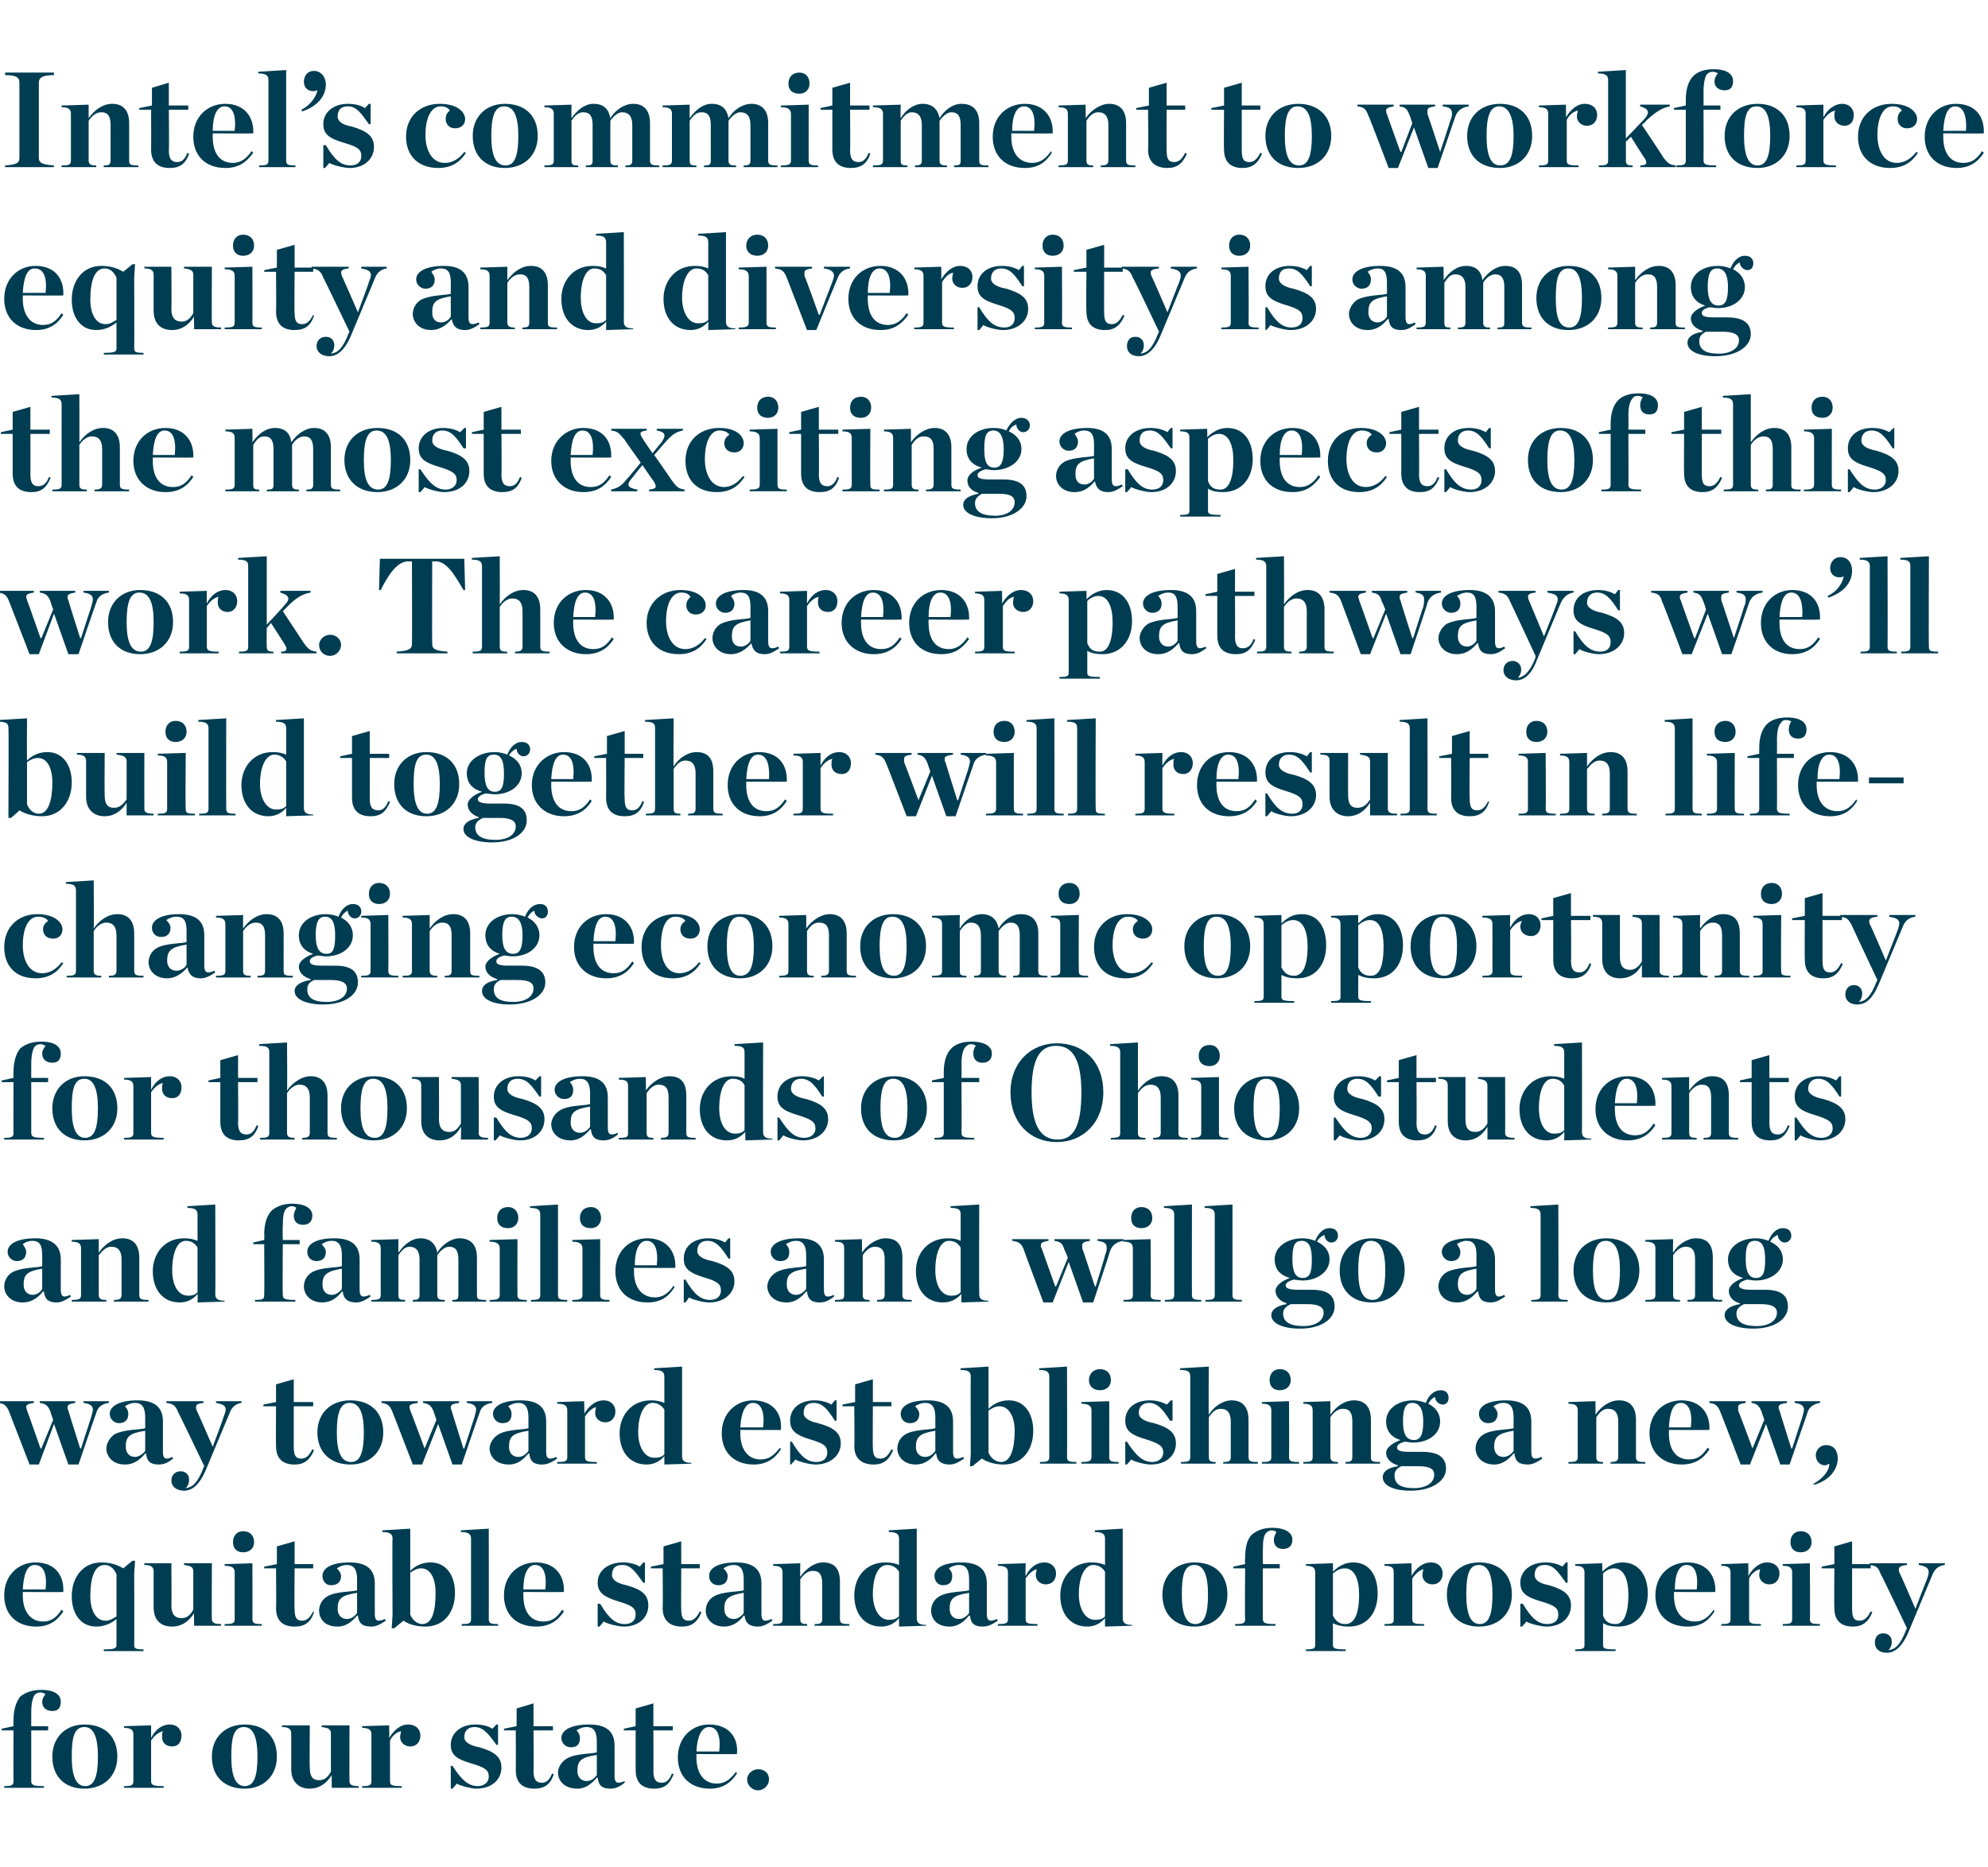
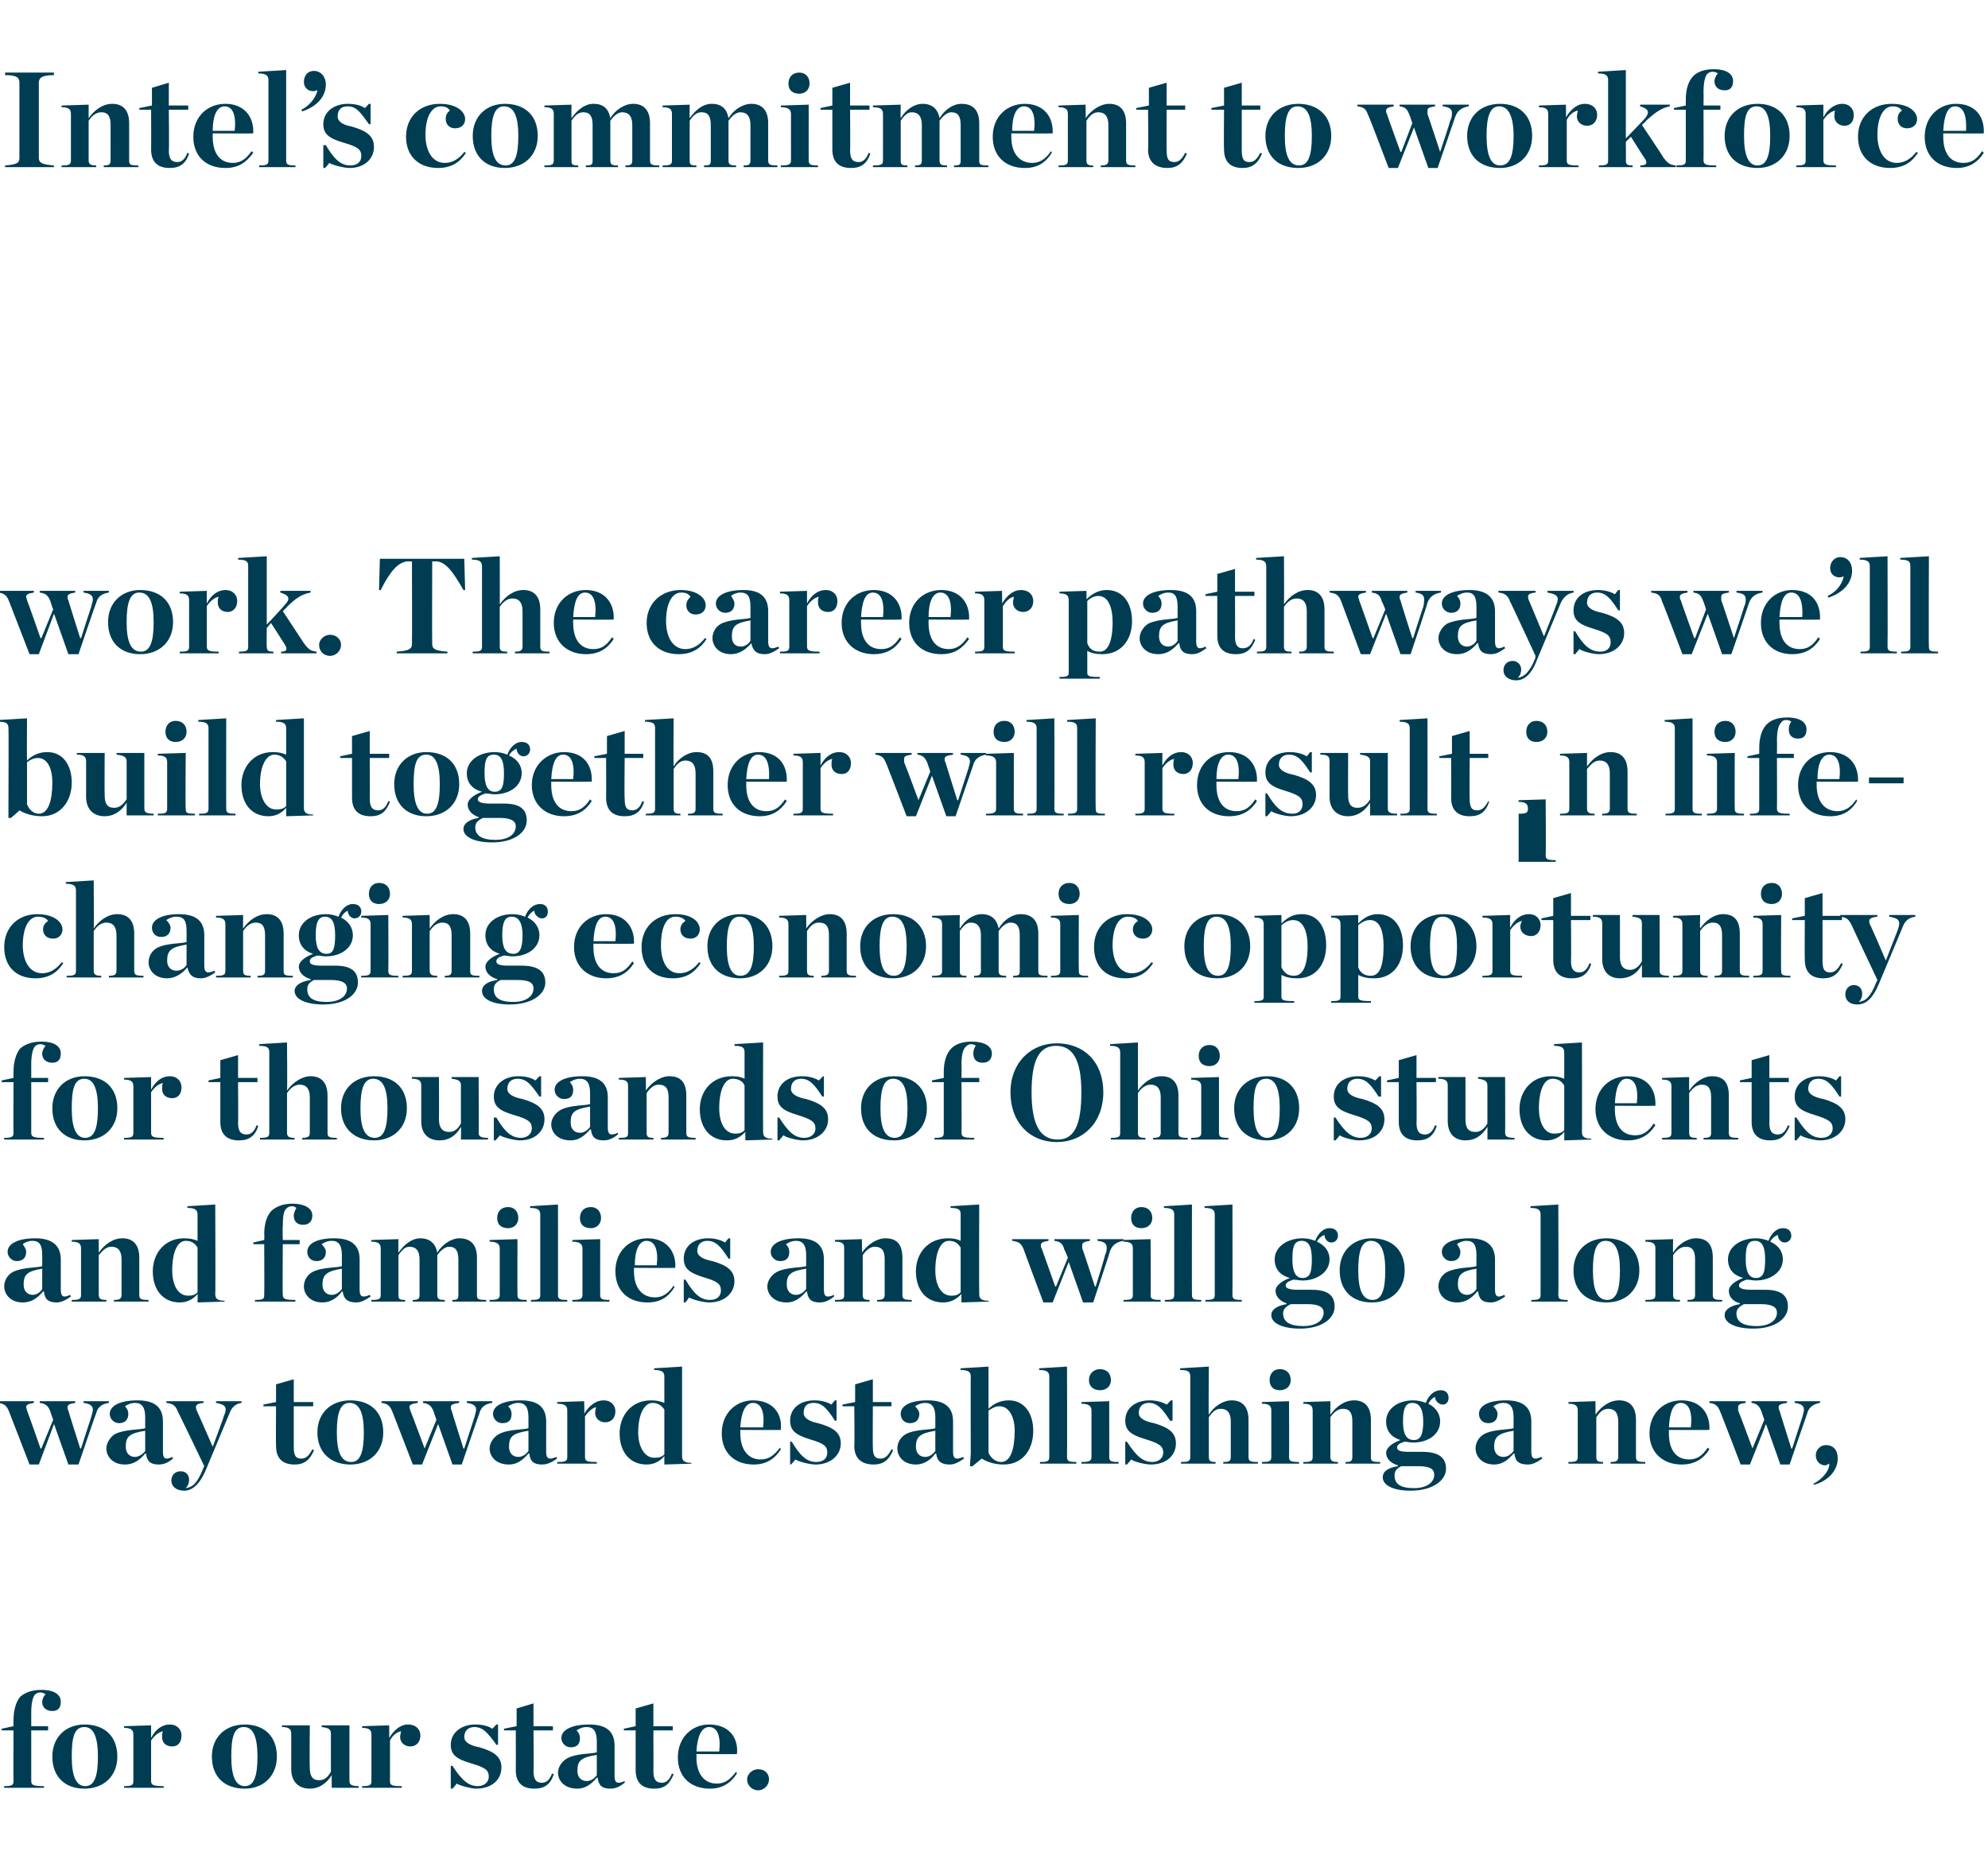
<svg xmlns="http://www.w3.org/2000/svg" version="1.1" width="235.5px" height="221.2px" viewBox="0 -7 235.5 221.2" style="top:-7px">
  <desc>Intel’s commitment to workforce equity and diversity is among the most exciting aspects of this work. The career path...</desc>
  <defs />
  <g id="Polygon14052">
    <path d="m.5 204.6c.9 0 1.1-.1 1.1-.6c-.02.02 0-6 0-6H.2v-.2l1.4-.3s-.02-.68 0-.7c0-1.2.3-2.2.8-2.8c.6-.5 1.4-.8 2.5-.8c1.6 0 2.3.6 2.3 1.4c0 .7-.3 1.1-1 1.1c-.6 0-1.2-.3-1.2-1.1c0-.3.2-.7.4-.9c-.2-.1-.4-.2-.6-.2c-.3 0-.5.1-.7.3c-.2.3-.4.9-.4 2.1v1.6h2v.5h-2v6c0 .5.3.6 1.5.6c.02.01 0 .2 0 .2H.5s-.02-.19 0-.2zm5.7-3.5c0-2.3 1.6-3.8 3.8-3.8c2.4 0 3.9 1.4 3.9 3.8c0 2.3-1.6 3.8-3.9 3.8c-2.3 0-3.8-1.4-3.8-3.8zm5.4 0c0-2.3-.5-3.5-1.6-3.5c-1.2 0-1.5 1.2-1.5 3.5c0 2.3.5 3.5 1.6 3.5c1.1 0 1.5-1.2 1.5-3.5zm3.1 3.5c.9 0 1.1-.1 1.1-.6v-5.5c0-.5-.2-.8-1.1-.8v-.2l3.2-.1v1.5c.5-1 1.3-1.6 2.2-1.6c.9 0 1.4.6 1.4 1.3c0 .8-.4 1.3-1.1 1.3c-.8 0-1.2-.5-1.2-1.1c0-.3 0-.5.1-.7c-.5.1-1 .5-1.4 1.1v4.8c0 .5.3.6 1.5.6c-.04.01 0 .2 0 .2h-4.7v-.2zm10.4-3.5c0-2.3 1.6-3.8 3.9-3.8c2.3 0 3.8 1.4 3.8 3.8c0 2.3-1.6 3.8-3.8 3.8c-2.4 0-3.9-1.4-3.9-3.8zm5.4 0c0-2.3-.5-3.5-1.6-3.5c-1.2 0-1.5 1.2-1.5 3.5c0 2.3.5 3.5 1.6 3.5c1.1 0 1.5-1.2 1.5-3.5zm4 1.5v-4.2c0-.5-.2-.8-1.1-.8c.02.03 0-.2 0-.2h3.3s-.04 5 0 5c0 1 .3 1.5 1.1 1.5c.6 0 1-.3 1.4-1v-4.5c0-.5-.2-.7-1.1-.8c.03.03 0-.2 0-.2h3.3s-.02 6.6 0 6.6c0 .4.2.6 1.1.6c-.02.01 0 .2 0 .2h-3.2s-.02-1.52 0-1.5c-.7 1.1-1.6 1.6-2.6 1.6c-1.3 0-2.2-.8-2.2-2.3zm8.4 2c.9 0 1.1-.1 1.1-.6v-5.5c0-.5-.2-.8-1.1-.8v-.2l3.2-.1s.03 1.51 0 1.5c.6-1 1.4-1.6 2.2-1.6c1 0 1.5.6 1.5 1.3c0 .8-.5 1.3-1.2 1.3c-.7 0-1.2-.5-1.2-1.1c0-.3.1-.5.1-.7c-.5.1-1 .5-1.3 1.1v4.8c0 .5.2.6 1.4.6c-.02.01 0 .2 0 .2h-4.7v-.2zm10.5-2.4s.25-.02.2 0c1.1 1.7 1.9 2.4 3 2.4c.8 0 1.3-.5 1.3-1.1c0-.8-.4-1.1-2.1-1.6c-1.7-.5-2.4-1-2.4-2.2c0-1.4 1.2-2.4 2.9-2.4c.9 0 1.6.2 2 .5c.03.02.5-.5.5-.5h.2v2.4s-.25.04-.2 0c-1-1.4-1.6-2.1-2.6-2.1c-.7 0-1.2.4-1.2 1.2c0 .6.7 1 1.8 1.2c1.7.5 2.6 1.1 2.6 2.4c0 1.4-1.1 2.5-3 2.5c-.5 0-1.8-.3-2.3-.6c.01.04-.5.6-.5.6h-.2v-2.7zm7.7.5c.02 0 0-4.7 0-4.7h-1.4v-.2l1.5-.3v-2.1l2-.6v2.7h2.3v.5h-2.3s.05 4.85 0 4.8c0 1 .3 1.4 1 1.4c.5 0 .9-.3 1.2-1.1l.2.1c-.4 1.2-1.1 1.7-2.3 1.7c-1.3 0-2.2-.6-2.2-2.2zm5 .3c0-.6.4-1.3 1.1-1.7c1.1-.6 2.9-.5 3.5-.7v-1.3c0-1.2-.4-1.7-1.2-1.7c-.5 0-.9.2-1.2.4c.3.3.4.6.4.9c0 .7-.3 1.1-1.1 1.1c-.6 0-1.1-.5-1.1-1.1c0-.9 1.1-1.6 3.3-1.6c2 0 3 .8 3 2.5v3.6c0 .8.3 1 1.2.6v.2c-.5.4-1 .7-1.7.7c-1 0-1.4-.4-1.5-1.3h-.1c-.6.7-1.3 1.3-2.3 1.3c-1.6 0-2.3-1-2.3-1.9zm4.6.3v-2.4c-1.9.3-2.3.7-2.3 1.9c0 .7.4 1.2 1.1 1.2c.5 0 .9-.3 1.2-.7zm4.6-.6V198h-1.4v-.2l1.4-.3v-2.1l2.1-.6v2.7h2.3v.5h-2.3s.02 4.85 0 4.8c0 1 .3 1.4 1 1.4c.5 0 .9-.3 1.2-1.1l.2.1c-.5 1.2-1.1 1.7-2.3 1.7c-1.3 0-2.2-.6-2.2-2.2zm5-1.5c0-2.4 1.7-3.9 3.7-3.9c2.3 0 3.5 1.5 3.3 3.5c.04.03-4.8 0-4.8 0v.3s.03.05 0 .1c0 1.9.9 3.1 2.4 3.1c1 0 1.6-.5 2.3-1.4l.1.2c-.7 1.1-1.7 1.8-3.2 1.8c-2.3 0-3.8-1.4-3.8-3.7zm2.2-.7h2.7c.2-1.8-.2-2.9-1.2-2.9c-.9 0-1.4 1.1-1.5 2.9zm6 3.3c0-.6.6-1.2 1.3-1.2c.8 0 1.3.5 1.3 1.2c0 .7-.6 1.3-1.3 1.3c-.7 0-1.3-.6-1.3-1.3z" stroke="none" fill="#003d52" />
  </g>
  <g id="Polygon14051">
-     <path d="m.5 182c0-2.4 1.7-3.9 3.7-3.9c2.3 0 3.4 1.5 3.3 3.5c.04.03-4.8 0-4.8 0v.3s.02.05 0 .1c0 1.9.9 3.1 2.4 3.1c1 0 1.6-.5 2.2-1.4l.2.2c-.7 1.1-1.7 1.8-3.2 1.8c-2.3 0-3.8-1.4-3.8-3.7zm2.2-.7h2.7c.2-1.8-.2-2.9-1.3-2.9c-.9 0-1.3 1.1-1.4 2.9zm9.6 7.1c1.2 0 1.5-.1 1.5-.5v-3.1c-.6.5-1.4.9-2.4.9c-1.9 0-2.9-1.6-2.9-3.6c0-2.2 1.3-4 3.5-4c.9 0 1.8.2 2.6.7l1.1-.9h.3l-.1 1.5s.02 8.49 0 8.5c0 .4.2.5 1.1.5v.2h-4.7v-.2zm1.5-3.9v-5c-.3-.7-.8-1.1-1.4-1.1c-1.2 0-1.7 1.5-1.7 3.7c0 1.6.6 2.9 1.8 2.9c.5 0 .8-.2 1.3-.5zm4.4-1.1v-4.2c0-.5-.2-.8-1.1-.8v-.2h3.2s.04 5 0 5c0 1 .4 1.5 1.2 1.5c.6 0 1-.3 1.4-1v-4.5c0-.5-.2-.7-1.1-.8v-.2h3.3s-.04 6.6 0 6.6c0 .4.2.6 1.1.6c-.04.01 0 .2 0 .2H23s-.04-1.52 0-1.5c-.7 1.1-1.6 1.6-2.6 1.6c-1.4 0-2.2-.8-2.2-2.3zm9.4-7.7c0-.8.5-1.3 1.2-1.3c.8 0 1.3.5 1.3 1.3c0 .7-.5 1.2-1.3 1.2c-.7 0-1.2-.4-1.2-1.2zm-1 9.7c1 0 1.2-.1 1.2-.6v-5.5c0-.5-.2-.8-1.2-.8c.04.01 0-.2 0-.2l3.3-.1s.02 6.62 0 6.6c0 .5.2.6 1.1.6c.04.01 0 .2 0 .2h-4.4s.04-.19 0-.2zm6.1-1.9c.04 0 0-4.7 0-4.7h-1.4v-.2l1.5-.3v-2.1l2.1-.6v2.7h2.2v.5h-2.2s-.04 4.85 0 4.8c0 1 .2 1.4.9 1.4c.5 0 .9-.3 1.3-1.1l.1.1c-.4 1.2-1.1 1.7-2.3 1.7c-1.3 0-2.2-.6-2.2-2.2zm5.1.3c0-.6.3-1.3 1-1.7c1.1-.6 2.9-.5 3.5-.7v-1.3c0-1.2-.4-1.7-1.2-1.7c-.5 0-.9.2-1.2.4c.3.3.5.6.5.9c0 .7-.4 1.1-1.2 1.1c-.6 0-1-.5-1-1.1c0-.9 1-1.6 3.2-1.6c2 0 3 .8 3 2.5v3.6c0 .8.3 1 1.2.6l.1.2c-.6.4-1.1.7-1.7.7c-1.1 0-1.5-.4-1.6-1.3h-.1c-.6.7-1.3 1.3-2.3 1.3c-1.6 0-2.2-1-2.2-1.9zm4.5.3v-2.4c-1.9.3-2.3.7-2.3 1.9c0 .7.4 1.2 1.1 1.2c.5 0 .9-.3 1.2-.7zm4.2.3s-.04-9.14 0-9.1c0-.5-.2-.8-1.2-.8c-.04-.02 0-.2 0-.2l3.3-.2s-.01 4.97 0 5c.6-.6 1.4-1 2.4-1c1.9 0 2.9 1.6 2.9 3.6c0 2.3-1.3 4-3.5 4c-.9 0-1.9-.2-2.6-.7l-1.1.9h-.3l.1-1.5zm5.1-2.7c0-1.7-.6-2.9-1.7-2.9c-.5 0-.8.2-1.3.5v5c.3.7.9 1.1 1.4 1.1c1.2 0 1.6-1.5 1.6-3.7zm3.1 3.7c.9 0 1.1-.1 1.1-.6v-9.5c0-.5-.2-.8-1.2-.8v-.2l3.3-.2s.02 10.72 0 10.7c0 .5.2.6 1.1.6c.02.01 0 .2 0 .2h-4.3v-.2zm5-3.4c0-2.4 1.7-3.9 3.8-3.9c2.2 0 3.4 1.5 3.3 3.5c-.02.03-4.8 0-4.8 0v.3s-.03.05 0 .1c0 1.9.8 3.1 2.4 3.1c1 0 1.6-.5 2.2-1.4l.2.2c-.7 1.1-1.7 1.8-3.3 1.8c-2.3 0-3.8-1.4-3.8-3.7zm2.3-.7h2.6c.2-1.8-.2-2.9-1.2-2.9c-.9 0-1.4 1.1-1.4 2.9zm8.8 1.7s.27-.02.3 0c1 1.7 1.8 2.4 2.9 2.4c.9 0 1.3-.5 1.3-1.1c0-.8-.4-1.1-2.1-1.6c-1.6-.5-2.4-1-2.4-2.2c0-1.4 1.2-2.4 3-2.4c.8 0 1.5.2 2 .5c-.04.02.4-.5.4-.5h.2v2.4s-.23.04-.2 0c-1-1.4-1.5-2.1-2.5-2.1c-.8 0-1.2.4-1.2 1.2c0 .6.7 1 1.7 1.2c1.8.5 2.6 1.1 2.6 2.4c0 1.4-1.1 2.5-2.9 2.5c-.6 0-1.9-.3-2.4-.6c.03.04-.5.6-.5.6h-.2V183zm7.7.5c.04 0 0-4.7 0-4.7h-1.4v-.2l1.5-.3v-2.1l2.1-.6v2.7h2.2v.5h-2.2s-.03 4.85 0 4.8c0 1 .2 1.4.9 1.4c.5 0 .9-.3 1.3-1.1l.2.1c-.5 1.2-1.2 1.7-2.3 1.7c-1.3 0-2.3-.6-2.3-2.2zm5.1.3c0-.6.3-1.3 1-1.7c1.1-.6 3-.5 3.5-.7v-1.3c0-1.2-.4-1.7-1.2-1.7c-.5 0-.9.2-1.2.4c.3.3.5.6.5.9c0 .7-.4 1.1-1.1 1.1c-.7 0-1.1-.5-1.1-1.1c0-.9 1-1.6 3.2-1.6c2 0 3 .8 3 2.5v3.6c0 .8.3 1 1.2.6l.1.2c-.6.4-1.1.7-1.7.7c-1 0-1.5-.4-1.6-1.3h-.1c-.5.7-1.3 1.3-2.3 1.3c-1.5 0-2.2-1-2.2-1.9zm4.5.3v-2.4c-1.8.3-2.3.7-2.3 1.9c0 .7.4 1.2 1.1 1.2c.5 0 .9-.3 1.2-.7zm3.5 1.3c.9 0 1.1-.1 1.1-.6v-5.5c0-.5-.2-.8-1.1-.8c-.05.01 0-.2 0-.2l3.2-.1s-.03 1.58 0 1.6c.7-1 1.7-1.7 2.7-1.7c1.4 0 2 .8 2 2.3v4.4c0 .5.2.6 1.1.6c.04.01 0 .2 0 .2h-4.1s.03-.19 0-.2c.7 0 .9-.1.9-.6v-4.2c0-1-.3-1.5-1.1-1.5c-.6 0-1.1.4-1.5 1v4.7c0 .5.2.6.8.6c.05.01 0 .2 0 .2h-4s-.05-.19 0-.2zm9.6-3.4c0-2.1 1.3-3.9 3.7-3.9c.7 0 1.1.1 1.6.3v-3.1c0-.5-.2-.8-1.2-.8c-.04-.02 0-.2 0-.2l3.3-.2v10.6c0 .5.2.8 1.1.8v.1l-3.2.1v-1c-.5.6-1.2 1-2.1 1c-2 0-3.2-1.5-3.2-3.7zm5.3 2.5v-5.3c-.3-.5-.8-.8-1.4-.8c-1.1 0-1.7 1.4-1.7 3.5c0 1.6.7 3 1.9 3c.6 0 .8-.1 1.2-.4zm3.8-.7c0-.6.3-1.3 1-1.7c1.1-.6 2.9-.5 3.5-.7v-1.3c0-1.2-.4-1.7-1.2-1.7c-.5 0-.9.2-1.2.4c.3.3.4.6.4.9c0 .7-.3 1.1-1.1 1.1c-.6 0-1-.5-1-1.1c0-.9 1-1.6 3.2-1.6c2 0 3 .8 3 2.5v3.6c0 .8.3 1 1.2.6l.1.2c-.6.4-1.1.7-1.8.7c-1 0-1.4-.4-1.5-1.3h-.1c-.6.7-1.3 1.3-2.3 1.3c-1.6 0-2.2-1-2.2-1.9zm4.5.3v-2.4c-1.9.3-2.3.7-2.3 1.9c0 .7.4 1.2 1.1 1.2c.5 0 .9-.3 1.2-.7zm3.4 1.3c1 0 1.2-.1 1.2-.6v-5.5c0-.5-.2-.8-1.2-.8c.04.01 0-.2 0-.2l3.3-.1s-.05 1.51 0 1.5c.5-1 1.3-1.6 2.2-1.6c.9 0 1.4.6 1.4 1.3c0 .8-.5 1.3-1.2 1.3c-.7 0-1.2-.5-1.2-1.1c0-.3.1-.5.1-.7c-.4.1-.9.5-1.3 1.1v4.8c0 .5.2.6 1.4.6v.2h-4.7s.04-.19 0-.2zm7.4-3.4c0-2.1 1.4-3.9 3.7-3.9c.7 0 1.1.1 1.6.3v-3.1c0-.5-.2-.8-1.2-.8c-.02-.02 0-.2 0-.2l3.3-.2v10.6c0 .5.2.8 1.1.8v.1l-3.2.1v-1c-.5.6-1.2 1-2.1 1c-2 0-3.2-1.5-3.2-3.7zm5.3 2.5v-5.3c-.3-.5-.8-.8-1.4-.8c-1 0-1.7 1.4-1.7 3.5c0 1.6.7 3 1.9 3c.6 0 .9-.1 1.2-.4zm6.8-2.6c0-2.3 1.6-3.8 3.8-3.8c2.4 0 3.9 1.4 3.9 3.8c0 2.3-1.6 3.8-3.9 3.8c-2.3 0-3.8-1.4-3.8-3.8zm5.4 0c0-2.3-.5-3.5-1.6-3.5c-1.2 0-1.5 1.2-1.5 3.5c0 2.3.5 3.5 1.6 3.5c1.1 0 1.5-1.2 1.5-3.5zm3.2 3.5c1 0 1.2-.1 1.2-.6c-.05.02 0-6 0-6h-1.4v-.2l1.4-.3s-.05-.68 0-.7c0-1.2.2-2.2.8-2.8c.6-.5 1.4-.8 2.4-.8c1.6 0 2.4.6 2.4 1.4c0 .7-.4 1.1-1.1 1.1c-.6 0-1.1-.3-1.1-1.1c0-.3.2-.7.3-.9c-.1-.1-.3-.2-.5-.2c-.3 0-.5.1-.7.3c-.3.3-.4.9-.4 2.1c-.02-.01 0 1.6 0 1.6h2v.5h-2s-.02 6.02 0 6c0 .5.3.6 1.5.6v.2h-4.8s.05-.19 0-.2zm8.4 3c.9 0 1.1-.1 1.1-.5v-8.6c0-.5-.2-.8-1.1-.8v-.2l3.2-.1s.02.97 0 1c.7-.7 1.5-1.1 2.4-1.1c1.9 0 2.9 1.5 2.9 3.7c0 2.2-1.2 3.9-3.4 3.9c-.7 0-1.3-.1-1.9-.4v2.6c0 .4.3.5 1.5.5c.04.05 0 .2 0 .2h-4.7s.02-.15 0-.2zm6.3-6.5c0-1.7-.5-3.1-1.7-3.1c-.5 0-.9.2-1.4.6v5c.4.8.9 1 1.5 1c1 0 1.6-1.1 1.6-3.5zm3 3.5c1 0 1.1-.1 1.1-.6v-5.5c0-.5-.1-.8-1.1-.8c.03.01 0-.2 0-.2l3.2-.1s.04 1.51 0 1.5c.6-1 1.4-1.6 2.3-1.6c.9 0 1.4.6 1.4 1.3c0 .8-.5 1.3-1.2 1.3c-.7 0-1.2-.5-1.2-1.1c0-.3.1-.5.1-.7c-.4.1-.9.5-1.3 1.1v4.8c0 .5.2.6 1.4.6v.2H164s.03-.19 0-.2zm7.4-3.5c0-2.3 1.6-3.8 3.8-3.8c2.4 0 3.9 1.4 3.9 3.8c0 2.3-1.6 3.8-3.9 3.8c-2.3 0-3.8-1.4-3.8-3.8zm5.4 0c0-2.3-.5-3.5-1.6-3.5c-1.2 0-1.5 1.2-1.5 3.5c0 2.3.5 3.5 1.6 3.5c1.1 0 1.5-1.2 1.5-3.5zm3.3 1.1s.26-.02.3 0c1 1.7 1.8 2.4 2.9 2.4c.9 0 1.3-.5 1.3-1.1c0-.8-.4-1.1-2.1-1.6c-1.7-.5-2.4-1-2.4-2.2c0-1.4 1.2-2.4 3-2.4c.8 0 1.5.2 2 .5c-.05.02.4-.5.4-.5h.2v2.4s-.23.04-.2 0c-1-1.4-1.5-2.1-2.5-2.1c-.8 0-1.2.4-1.2 1.2c0 .6.6 1 1.7 1.2c1.7.5 2.6 1.1 2.6 2.4c0 1.4-1.1 2.5-2.9 2.5c-.6 0-1.9-.3-2.4-.6c.03.04-.5.6-.5.6h-.2V183zm6.5 5.4c.9 0 1.1-.1 1.1-.5v-8.6c0-.5-.2-.8-1.1-.8c.02.01 0-.2 0-.2l3.2-.1s.04.97 0 1c.7-.7 1.5-1.1 2.4-1.1c1.9 0 3 1.5 3 3.7c0 2.2-1.3 3.9-3.5 3.9c-.7 0-1.3-.1-1.8-.4v2.6c0 .4.2.5 1.5.5c-.04.05 0 .2 0 .2h-4.8s.04-.15 0-.2zm6.3-6.5c0-1.7-.5-3.1-1.7-3.1c-.4 0-.9.2-1.3.6v5c.3.8.8 1 1.5 1c.9 0 1.5-1.1 1.5-3.5zm3.2.1c0-2.4 1.7-3.9 3.8-3.9c2.2 0 3.4 1.5 3.3 3.5c-.04.03-4.9 0-4.9 0v.3s.05.05 0 .1c0 1.9.9 3.1 2.5 3.1c.9 0 1.6-.5 2.2-1.4l.1.2c-.7 1.1-1.6 1.8-3.2 1.8c-2.3 0-3.8-1.4-3.8-3.7zm2.3-.7h2.6c.2-1.8-.2-2.9-1.2-2.9c-.9 0-1.4 1.1-1.4 2.9zm5.5 4.1c.9 0 1.1-.1 1.1-.6v-5.5c0-.5-.2-.8-1.1-.8c.02.01 0-.2 0-.2l3.2-.1s.03 1.51 0 1.5c.6-1 1.4-1.6 2.2-1.6c1 0 1.5.6 1.5 1.3c0 .8-.5 1.3-1.2 1.3c-.7 0-1.2-.5-1.2-1.1c0-.3.1-.5.1-.7c-.5.1-1 .5-1.3 1.1v4.8c0 .5.2.6 1.4.6v.2h-4.7s.02-.19 0-.2zm8.2-9.7c0-.8.5-1.3 1.2-1.3c.8 0 1.3.5 1.3 1.3c0 .7-.5 1.2-1.3 1.2c-.7 0-1.2-.4-1.2-1.2zm-.9 9.7c.9 0 1.1-.1 1.1-.6v-5.5c0-.5-.2-.8-1.1-.8c-.04.01 0-.2 0-.2l3.2-.1s.04 6.62 0 6.6c0 .5.2.6 1.2.6c-.04.01 0 .2 0 .2h-4.4s-.04-.19 0-.2zm6.1-1.9c-.04 0 0-4.7 0-4.7h-1.5v-.2l1.5-.3v-2.1l2.1-.6v2.7h2.2v.5h-2.2v4.8c0 1 .2 1.4.9 1.4c.5 0 .9-.3 1.3-1.1l.2.1c-.5 1.2-1.2 1.7-2.3 1.7c-1.3 0-2.2-.6-2.2-2.2zm5.5-4c-.3-.8-.5-1-1.3-1.1c-.03 0 0-.2 0-.2h4.4s-.03.2 0 .2c-.9.1-1.1.3-.9.9c.04-.04 1.9 4.3 1.9 4.3c0 0 1.37-3.57 1.4-3.6c.4-1.1.1-1.4-1-1.6c-.02 0 0-.2 0-.2h3.1s-.04.2 0 .2c-.7.1-1.2.4-1.5 1.2l-2.8 6.7c-.8 1.9-1.7 2.5-2.6 2.5c-.9 0-1.4-.5-1.4-1.2c0-.6.3-1.1 1-1.1c.6 0 1 .4 1 1c0 .5-.2.8-.4 1c.8-.1 1.4-.6 2.1-2.4l.1-.2s-3.06-6.44-3.1-6.4z" stroke="none" fill="#003d52" />
-   </g>
+     </g>
  <g id="Polygon14050">
    <path d="m6 160.3c-.3-.8-.6-1-1.3-1.1c.04 0 0-.2 0-.2h4.2s.04.2 0 .2c-.6.1-.9.2-.9.5c0 .1 0 .3.1.4c-.04-.02 1.4 4.5 1.4 4.5h.1s1.17-3.66 1.2-3.7c.1-.4.2-.7.2-.9c0-.5-.4-.7-1.1-.8c-.03 0 0-.2 0-.2h3v.2c-.7.1-1.3.4-1.5 1.2c-.04.02-2.1 6.1-2.1 6.1H8.1l-1.7-4.8l-1.8 4.8H3.5l-2.4-6.2c-.3-.8-.6-1-1.3-1.1c-.04 0 0-.2 0-.2h4.2s.05.2 0 .2c-.6.1-.9.2-.9.5c0 .1.1.3.1.4c.02-.02 1.6 4.5 1.6 4.5h.1l1.4-3.4s-.35-.94-.3-.9zm6.6 4.3c0-.6.4-1.3 1-1.7c1.2-.6 3-.5 3.6-.7v-1.3c0-1.2-.4-1.7-1.2-1.7c-.5 0-.9.2-1.2.4c.3.3.4.6.4.9c0 .7-.4 1.1-1.1 1.1c-.6 0-1.1-.5-1.1-1.1c0-.9 1.1-1.6 3.3-1.6c2 0 3 .8 3 2.5v3.6c0 .8.3 1 1.1.6l.1.2c-.5.4-1 .7-1.7.7c-1 0-1.4-.4-1.5-1.3h-.1c-.6.7-1.3 1.3-2.4 1.3c-1.5 0-2.2-1-2.2-1.9zm4.6.3v-2.4c-1.9.3-2.3.7-2.3 1.9c0 .7.4 1.2 1.1 1.2c.4 0 .9-.3 1.2-.7zm3.9-4.6c-.3-.8-.6-1-1.4-1.1c.04 0 0-.2 0-.2h4.4s.04.2 0 .2c-.9.1-1 .3-.8.9c.01-.04 1.9 4.3 1.9 4.3c0 0 1.34-3.57 1.3-3.6c.5-1.1.2-1.4-.9-1.6c-.05 0 0-.2 0-.2h3s.04.2 0 .2c-.6.1-1.1.4-1.4 1.2l-2.8 6.7c-.8 1.9-1.7 2.5-2.6 2.5c-.9 0-1.5-.5-1.5-1.2c0-.6.4-1.1 1.1-1.1c.6 0 1 .4 1 1c0 .5-.2.8-.4 1c.8-.1 1.4-.6 2.1-2.4c-.04.03.1-.2.1-.2c0 0-3.08-6.44-3.1-6.4zm11.6 4c-.03 0 0-4.7 0-4.7h-1.5v-.2l1.5-.3V157l2.1-.6v2.7h2.3v.5h-2.3v4.8c0 1 .2 1.4.9 1.4c.5 0 .9-.3 1.3-1.1l.2.1c-.5 1.2-1.2 1.7-2.3 1.7c-1.3 0-2.2-.6-2.2-2.2zm4.9-1.6c0-2.3 1.6-3.8 3.9-3.8c2.4 0 3.9 1.4 3.9 3.8c0 2.3-1.6 3.8-3.9 3.8c-2.3 0-3.9-1.4-3.9-3.8zm5.5 0c0-2.3-.5-3.5-1.7-3.5c-1.1 0-1.5 1.2-1.5 3.5c0 2.3.5 3.5 1.7 3.5c1.1 0 1.5-1.2 1.5-3.5zm8.3-2.4c-.3-.8-.6-1-1.3-1.1c.04 0 0-.2 0-.2h4.3s-.05.2 0 .2c-.7.1-1 .2-1 .5c0 .1 0 .3.1.4c-.03-.02 1.4 4.5 1.4 4.5h.1l1.2-3.7c.1-.4.2-.7.2-.9c0-.5-.4-.7-1.1-.8c-.02 0 0-.2 0-.2h3s.02.2 0 .2c-.7.1-1.3.4-1.5 1.2c-.03.02-2.1 6.1-2.1 6.1h-1.1l-1.7-4.8l-1.9 4.8h-1.1s-2.4-6.24-2.4-6.2c-.3-.8-.6-1-1.3-1.1c-.03 0 0-.2 0-.2h4.3s-.04.2 0 .2c-.7.1-1 .2-1 .5c0 .1.1.3.1.4c.02-.02 1.7 4.5 1.7 4.5l1.4-3.4s-.34-.94-.3-.9zm6.6 4.3c0-.6.4-1.3 1.1-1.7c1.1-.6 2.9-.5 3.5-.7v-1.3c0-1.2-.4-1.7-1.2-1.7c-.5 0-.9.2-1.2.4c.3.3.4.6.4.9c0 .7-.3 1.1-1.1 1.1c-.6 0-1.1-.5-1.1-1.1c0-.9 1.1-1.6 3.3-1.6c2 0 3 .8 3 2.5v3.6c0 .8.3 1 1.2.6l.1.2c-.6.4-1.1.7-1.8.7c-1 0-1.4-.4-1.5-1.3h-.1c-.6.7-1.3 1.3-2.3 1.3c-1.6 0-2.3-1-2.3-1.9zm4.6.3v-2.4c-1.9.3-2.3.7-2.3 1.9c0 .7.4 1.2 1.1 1.2c.5 0 .9-.3 1.2-.7zm3.4 1.3c1 0 1.2-.1 1.2-.6v-5.5c0-.5-.2-.8-1.2-.8c.03.01 0-.2 0-.2l3.2-.1s.05 1.51 0 1.5c.6-1 1.4-1.6 2.3-1.6c.9 0 1.4.6 1.4 1.3c0 .8-.5 1.3-1.2 1.3c-.7 0-1.2-.5-1.2-1.1c0-.3.1-.5.1-.7c-.4.1-.9.5-1.3 1.1v4.8c0 .5.2.6 1.4.6v.2H66s.03-.19 0-.2zm7.4-3.4c0-2.1 1.4-3.9 3.7-3.9c.7 0 1.1.1 1.6.3v-3.1c0-.5-.2-.8-1.2-.8c-.03-.02 0-.2 0-.2l3.3-.2v10.6c0 .5.2.8 1.1.8v.1l-3.2.1v-1c-.5.6-1.2 1-2.1 1c-2 0-3.2-1.5-3.2-3.7zm5.3 2.5V160c-.3-.5-.8-.8-1.4-.8c-1 0-1.7 1.4-1.7 3.5c0 1.6.7 3 1.9 3c.6 0 .9-.1 1.2-.4zm6.8-2.5c0-2.4 1.7-3.9 3.7-3.9c2.3 0 3.5 1.5 3.3 3.5c.04.03-4.8 0-4.8 0v.3s.03.05 0 .1c0 1.9.9 3.1 2.4 3.1c1 0 1.6-.5 2.3-1.4l.1.2c-.7 1.1-1.7 1.8-3.2 1.8c-2.3 0-3.8-1.4-3.8-3.7zm2.2-.7h2.7c.2-1.8-.2-2.9-1.2-2.9c-.9 0-1.4 1.1-1.5 2.9zm5.9 1.7s.17-.02.2 0c1 1.7 1.8 2.4 2.9 2.4c.9 0 1.3-.5 1.3-1.1c0-.8-.4-1.1-2.1-1.6c-1.6-.5-2.3-1-2.3-2.2c0-1.4 1.1-2.4 2.9-2.4c.8 0 1.5.2 2 .5c-.04.02.4-.5.4-.5h.2v2.4s-.22.04-.2 0c-.9-1.4-1.5-2.1-2.5-2.1c-.8 0-1.2.4-1.2 1.2c0 .6.7 1 1.7 1.2c1.8.5 2.7 1.1 2.7 2.4c0 1.4-1.2 2.5-3 2.5c-.6 0-1.9-.3-2.4-.6c.04.04-.5.6-.5.6h-.1v-2.7zm7.6.5c.05 0 0-4.7 0-4.7h-1.4v-.2l1.5-.3V157l2.1-.6v2.7h2.2v.5h-2.2s-.03 4.85 0 4.8c0 1 .2 1.4.9 1.4c.5 0 .9-.3 1.3-1.1l.2.1c-.5 1.2-1.2 1.7-2.3 1.7c-1.3 0-2.3-.6-2.3-2.2zm5.1.3c0-.6.3-1.3 1-1.7c1.1-.6 3-.5 3.5-.7v-1.3c0-1.2-.4-1.7-1.2-1.7c-.5 0-.9.2-1.2.4c.3.3.5.6.5.9c0 .7-.4 1.1-1.1 1.1c-.7 0-1.1-.5-1.1-1.1c0-.9 1-1.6 3.2-1.6c2 0 3 .8 3 2.5v3.6c0 .8.3 1 1.2.6l.1.2c-.6.4-1.1.7-1.7.7c-1 0-1.5-.4-1.6-1.3h-.1c-.5.7-1.3 1.3-2.3 1.3c-1.5 0-2.2-1-2.2-1.9zm4.5.3v-2.4c-1.8.3-2.3.7-2.3 1.9c0 .7.4 1.2 1.1 1.2c.5 0 .9-.3 1.2-.7zm4.2.3s-.03-9.14 0-9.1c0-.5-.2-.8-1.2-.8c-.03-.02 0-.2 0-.2l3.3-.2v5c.6-.6 1.4-1 2.4-1c1.9 0 2.9 1.6 2.9 3.6c0 2.3-1.3 4-3.5 4c-.9 0-1.8-.2-2.6-.7l-1.1.9h-.3l.1-1.5zm5.2-2.7c0-1.7-.7-2.9-1.8-2.9c-.5 0-.8.2-1.3.5v5c.3.7.9 1.1 1.5 1.1c1.1 0 1.6-1.5 1.6-3.7zm3 3.7c.9 0 1.1-.1 1.1-.6v-9.5c0-.5-.2-.8-1.2-.8v-.2l3.3-.2s.03 10.72 0 10.7c0 .5.2.6 1.1.6c.03.01 0 .2 0 .2h-4.3v-.2zm5.8-9.7c0-.8.6-1.3 1.3-1.3c.8 0 1.3.5 1.3 1.3c0 .7-.5 1.2-1.3 1.2c-.7 0-1.3-.4-1.3-1.2zm-.9 9.7c.9 0 1.2-.1 1.2-.6v-5.5c0-.5-.3-.8-1.2-.8c.03.01 0-.2 0-.2l3.3-.1s.01 6.62 0 6.6c0 .5.2.6 1.1.6c.03.01 0 .2 0 .2h-4.4s.03-.19 0-.2zm5.2-2.4s.23-.02.2 0c1.1 1.7 1.9 2.4 3 2.4c.8 0 1.3-.5 1.3-1.1c0-.8-.5-1.1-2.1-1.6c-1.7-.5-2.4-1-2.4-2.2c0-1.4 1.1-2.4 2.9-2.4c.8 0 1.5.2 2 .5c.02.02.5-.5.5-.5h.2v2.4s-.26.04-.3 0c-.9-1.4-1.5-2.1-2.5-2.1c-.7 0-1.2.4-1.2 1.2c0 .6.7 1 1.8 1.2c1.7.5 2.6 1.1 2.6 2.4c0 1.4-1.1 2.5-3 2.5c-.6 0-1.9-.3-2.3-.6c0 .04-.5.6-.5.6h-.2v-2.7zm6.6 2.4c.9 0 1.1-.1 1.1-.6v-9.5c0-.5-.1-.8-1.2-.8c.02-.02 0-.2 0-.2l3.4-.2s-.05 5.68 0 5.7c.6-1 1.7-1.7 2.7-1.7c1.3 0 2 .8 2 2.3v4.4c0 .5.2.6 1.1.6c.02.01 0 .2 0 .2h-4.1s.03-.19 0-.2c.7 0 .9-.1.9-.6v-4.2c0-1-.4-1.5-1.2-1.5c-.6 0-1 .4-1.4 1v4.7c0 .5.2.6.8.6v.2h-4.1s.02-.19 0-.2zm10.5-9.7c0-.8.5-1.3 1.2-1.3c.8 0 1.3.5 1.3 1.3c0 .7-.5 1.2-1.3 1.2c-.7 0-1.2-.4-1.2-1.2zm-.9 9.7c.9 0 1.1-.1 1.1-.6v-5.5c0-.5-.2-.8-1.1-.8c-.05.01 0-.2 0-.2l3.2-.1s.03 6.62 0 6.6c0 .5.2.6 1.2.6c-.05.01 0 .2 0 .2h-4.4s-.05-.19 0-.2zm4.9 0c.9 0 1.1-.1 1.1-.6v-5.5c0-.5-.2-.8-1.1-.8c-.02.01 0-.2 0-.2l3.2-.1v1.6c.7-1 1.7-1.7 2.8-1.7c1.3 0 2 .8 2 2.3v4.4c0 .5.1.6 1.1.6c-.03.01 0 .2 0 .2h-4.1s-.04-.19 0-.2c.6 0 .8-.1.8-.6v-4.2c0-1-.3-1.5-1.1-1.5c-.6 0-1.1.4-1.5 1v4.7c0 .5.3.6.9.6c-.02.01 0 .2 0 .2h-4.1s-.02-.19 0-.2zm15.5 1.5c0-.6-.4-1-1.9-1h-2c-.6.3-.8.6-.8 1.1c0 1 .7 1.5 2.3 1.5c1.4 0 2.4-.6 2.4-1.6zm-1.3-6.3c0-1.4-.4-2.2-1.3-2.2c-.8 0-1.1.7-1.1 2.2c0 1.5.4 2.2 1.3 2.2c.8 0 1.1-.7 1.1-2.2zm.3-2.2c.3-.8.9-1.5 1.8-1.5c.6 0 .9.4.9.9c0 .4-.2.8-.7.8c-.4 0-.9-.4-.9-.9c-.3.1-.6.4-.8.8c.8.4 1.4 1.1 1.4 2.1c0 1.5-1.4 2.5-3.2 2.5c-.4 0-.7-.1-1-.1c-.7.2-.9.4-.9.7c0 .3.3.5 1.4.5h1.6c1.8 0 2.8.6 2.8 2c0 1.4-1.6 2.6-4.2 2.6c-2 0-3.3-.6-3.3-1.6c0-.6.5-1.1 1.8-1.3v-.1c-1-.3-1.4-.9-1.4-1.5c0-.5.6-1.1 1.7-1.5c-1-.3-1.7-1-1.7-2.2c0-1.5 1.4-2.5 3.2-2.5c.5 0 1 .1 1.5.3zm5.9 5.4c0-.6.3-1.3 1-1.7c1.1-.6 2.9-.5 3.5-.7v-1.3c0-1.2-.4-1.7-1.2-1.7c-.5 0-.9.2-1.2.4c.3.3.5.6.5.9c0 .7-.4 1.1-1.1 1.1c-.7 0-1.1-.5-1.1-1.1c0-.9 1-1.6 3.2-1.6c2 0 3 .8 3 2.5v3.6c0 .8.3 1 1.2.6l.1.2c-.6.4-1.1.7-1.7.7c-1.1 0-1.5-.4-1.6-1.3h-.1c-.6.7-1.3 1.3-2.3 1.3c-1.5 0-2.2-1-2.2-1.9zm4.5.3v-2.4c-1.8.3-2.3.7-2.3 1.9c0 .7.4 1.2 1.1 1.2c.5 0 .9-.3 1.2-.7zm6.5 1.3c.9 0 1.1-.1 1.1-.6v-5.5c0-.5-.2-.8-1.1-.8v-.2l3.2-.1s.02 1.58 0 1.6c.7-1 1.7-1.7 2.8-1.7c1.3 0 2 .8 2 2.3v4.4c0 .5.2.6 1.1.6v.2h-4.1s-.02-.19 0-.2c.6 0 .9-.1.9-.6v-4.2c0-1-.4-1.5-1.2-1.5c-.6 0-1 .4-1.4 1v4.7c0 .5.2.6.8.6v.2h-4.1v-.2zm9.6-3.4c0-2.4 1.7-3.9 3.8-3.9c2.2 0 3.4 1.5 3.3 3.5c-.01.03-4.8 0-4.8 0v.3s-.02.05 0 .1c0 1.9.8 3.1 2.4 3.1c1 0 1.6-.5 2.2-1.4l.2.2c-.7 1.1-1.7 1.8-3.3 1.8c-2.2 0-3.8-1.4-3.8-3.7zm2.3-.7h2.6c.2-1.8-.2-2.9-1.2-2.9c-.9 0-1.3 1.1-1.4 2.9zm11-1.8c-.3-.8-.6-1-1.2-1.1c-.05 0 0-.2 0-.2h4.2s-.04.2 0 .2c-.7.1-1 .2-1 .5c0 .1 0 .3.1.4c-.02-.02 1.4 4.5 1.4 4.5h.1l1.2-3.7c.1-.4.2-.7.2-.9c0-.5-.4-.7-1.1-.8v-.2h3s.03.2 0 .2c-.6.1-1.3.4-1.5 1.2c-.02.02-2.1 6.1-2.1 6.1h-1.1l-1.7-4.8l-1.9 4.8h-1.1s-2.39-6.24-2.4-6.2c-.3-.8-.6-1-1.3-1.1c-.02 0 0-.2 0-.2h4.3s-.03.2 0 .2c-.7.1-.9.2-.9.5v.4c.03-.02 1.7 4.5 1.7 4.5l1.4-3.4s-.33-.94-.3-.9zm6.1 8.5c1.3-.7 1.9-1.7 1.9-2.3v-.1c-.2.1-.4.2-.5.2c-.6 0-1.1-.5-1.1-1.2c0-.6.5-1.2 1.2-1.2c.9 0 1.4.6 1.4 1.6c0 1.3-1 2.6-2.8 3.1l-.1-.1z" stroke="none" fill="#003d52" />
  </g>
  <g id="Polygon14049">
    <path d="m.5 145.4c0-.6.3-1.3 1-1.7c1.2-.6 3-.5 3.5-.7v-1.3c0-1.2-.3-1.7-1.2-1.7c-.4 0-.9.2-1.1.4c.2.3.4.6.4.9c0 .7-.4 1.1-1.1 1.1c-.6 0-1.1-.5-1.1-1.1c0-.9 1.1-1.6 3.3-1.6c1.9 0 3 .8 3 2.5v3.6c0 .8.3 1 1.1.6l.1.2c-.6.4-1.1.7-1.7.7c-1 0-1.4-.4-1.5-1.3h-.1c-.6.7-1.3 1.3-2.4 1.3c-1.5 0-2.2-1-2.2-1.9zm4.5.3v-2.4c-1.8.3-2.2.7-2.2 1.9c0 .7.4 1.2 1.1 1.2c.4 0 .9-.3 1.1-.7zm3.5 1.3c.9 0 1.1-.1 1.1-.6v-5.5c0-.5-.2-.8-1.1-.8v-.2l3.2-.1v1.6c.7-1 1.7-1.7 2.8-1.7c1.3 0 2 .8 2 2.3v4.4c0 .5.2.6 1.1.6c-.02.01 0 .2 0 .2h-4.1s-.03-.19 0-.2c.6 0 .9-.1.9-.6v-4.2c0-1-.4-1.5-1.2-1.5c-.6 0-1 .4-1.5 1v4.7c0 .5.3.6.9.6v.2H8.5v-.2zm9.6-3.4c0-2.1 1.4-3.9 3.7-3.9c.7 0 1.1.1 1.6.3v-3.1c0-.5-.2-.8-1.2-.8v-.2l3.3-.2s.04 10.62 0 10.6c0 .5.2.8 1.1.8c.04-.04 0 .1 0 .1l-3.2.1s.04-.96 0-1c-.5.6-1.2 1-2.1 1c-2 0-3.2-1.5-3.2-3.7zm5.3 2.5v-5.3c-.3-.5-.7-.8-1.4-.8c-1 0-1.6 1.4-1.6 3.5c0 1.6.6 3 1.9 3c.5 0 .8-.1 1.1-.4zm6.8.9c1 0 1.1-.1 1.1-.6c.03.02 0-6 0-6H30v-.2l1.3-.3s.03-.68 0-.7c0-1.2.3-2.2.9-2.8c.6-.5 1.4-.8 2.4-.8c1.6 0 2.4.6 2.4 1.4c0 .7-.4 1.1-1.1 1.1c-.6 0-1.1-.3-1.1-1.1c0-.3.2-.7.3-.9c-.1-.1-.3-.2-.5-.2c-.3 0-.5.1-.7.3c-.3.3-.4.9-.4 2.1c-.04-.01 0 1.6 0 1.6h2v.5h-2s-.04 6.02 0 6c0 .5.3.6 1.5.6c-.04.01 0 .2 0 .2h-4.8s.02-.19 0-.2zm5.8-1.6c0-.6.3-1.3 1-1.7c1.1-.6 3-.5 3.5-.7v-1.3c0-1.2-.4-1.7-1.2-1.7c-.5 0-.9.2-1.2.4c.3.3.5.6.5.9c0 .7-.4 1.1-1.1 1.1c-.7 0-1.1-.5-1.1-1.1c0-.9 1-1.6 3.2-1.6c2 0 3 .8 3 2.5v3.6c0 .8.3 1 1.2.6l.1.2c-.6.4-1.1.7-1.7.7c-1 0-1.5-.4-1.6-1.3h-.1c-.5.7-1.3 1.3-2.3 1.3c-1.5 0-2.2-1-2.2-1.9zm4.5.3v-2.4c-1.8.3-2.3.7-2.3 1.9c0 .7.4 1.2 1.1 1.2c.5 0 .9-.3 1.2-.7zm8.4 1.3c.6 0 .8-.1.8-.6v-4.2c0-1-.4-1.5-1.2-1.5c-.5 0-.9.4-1.3 1v4.7c0 .5.1.6.8.6c-.03.01 0 .2 0 .2h-4s-.05-.19 0-.2c.9 0 1.1-.1 1.1-.6v-5.5c0-.5-.2-.8-1.1-.8c-.05.01 0-.2 0-.2l3.2-.1s-.03 1.58 0 1.6c.7-1 1.6-1.7 2.6-1.7c1.1 0 1.8.6 2 1.7c.6-1 1.7-1.7 2.6-1.7c1.4 0 2.1.8 2.1 2.3v4.4c0 .5.1.6 1.1.6c-.03.01 0 .2 0 .2h-4s-.05-.19 0-.2c.6 0 .7-.1.7-.6v-4.2c0-1-.3-1.5-1.1-1.5c-.4 0-.9.3-1.4 1v4.7c0 .5.2.6.9.6c-.03.01 0 .2 0 .2h-3.8s-.02-.19 0-.2zm10-9.7c0-.8.5-1.3 1.3-1.3c.7 0 1.2.5 1.2 1.3c0 .7-.5 1.2-1.2 1.2c-.8 0-1.3-.4-1.3-1.2zM58 147c.9 0 1.2-.1 1.2-.6v-5.5c0-.5-.3-.8-1.2-.8v-.2l3.3-.1s-.02 6.62 0 6.6c0 .5.2.6 1.1.6v.2H58v-.2zm4.9 0c.9 0 1.1-.1 1.1-.6v-9.5c0-.5-.2-.8-1.2-.8c-.02-.02 0-.2 0-.2l3.3-.2s.01 10.72 0 10.7c0 .5.2.6 1.1.6v.2h-4.3v-.2zm5.8-9.7c0-.8.5-1.3 1.3-1.3c.7 0 1.2.5 1.2 1.3c0 .7-.5 1.2-1.2 1.2c-.8 0-1.3-.4-1.3-1.2zm-.9 9.7c.9 0 1.2-.1 1.2-.6v-5.5c0-.5-.3-.8-1.2-.8v-.2l3.3-.1s-.01 6.62 0 6.6c0 .5.2.6 1.1.6v.2h-4.4v-.2zm5.1-3.4c0-2.4 1.7-3.9 3.8-3.9c2.2 0 3.4 1.5 3.3 3.5c-.05.03-4.9 0-4.9 0v.3s.03.05 0 .1c0 1.9.9 3.1 2.5 3.1c.9 0 1.6-.5 2.2-1.4l.1.2c-.7 1.1-1.6 1.8-3.2 1.8c-2.3 0-3.8-1.4-3.8-3.7zm2.3-.7h2.6c.2-1.8-.2-2.9-1.2-2.9c-.9 0-1.4 1.1-1.4 2.9zm5.8 1.7s.18-.02.2 0c1 1.7 1.8 2.4 2.9 2.4c.9 0 1.3-.5 1.3-1.1c0-.8-.4-1.1-2.1-1.6c-1.6-.5-2.3-1-2.3-2.2c0-1.4 1.1-2.4 2.9-2.4c.8 0 1.5.2 2 .5c-.03.02.4-.5.4-.5h.2v2.4s-.21.04-.2 0c-.9-1.4-1.5-2.1-2.5-2.1c-.7 0-1.2.4-1.2 1.2c0 .6.7 1 1.8 1.2c1.7.5 2.6 1.1 2.6 2.4c0 1.4-1.2 2.5-3 2.5c-.6 0-1.9-.3-2.4-.6c.05.04-.4.6-.4.6h-.2v-2.7zm9.9.8c0-.6.4-1.3 1.1-1.7c1.1-.6 2.9-.5 3.5-.7v-1.3c0-1.2-.4-1.7-1.2-1.7c-.5 0-.9.2-1.2.4c.3.3.4.6.4.9c0 .7-.3 1.1-1.1 1.1c-.6 0-1.1-.5-1.1-1.1c0-.9 1.1-1.6 3.3-1.6c2 0 3 .8 3 2.5v3.6c0 .8.3 1 1.2.6v.2c-.5.4-1 .7-1.7.7c-1 0-1.4-.4-1.5-1.3h-.1c-.6.7-1.3 1.3-2.3 1.3c-1.6 0-2.3-1-2.3-1.9zm4.6.3v-2.4c-1.9.3-2.3.7-2.3 1.9c0 .7.4 1.2 1.1 1.2c.5 0 .9-.3 1.2-.7zm3.4 1.3c1 0 1.1-.1 1.1-.6v-5.5c0-.5-.1-.8-1.1-.8c.03.01 0-.2 0-.2l3.2-.1s.04 1.58 0 1.6c.7-1 1.8-1.7 2.8-1.7c1.4 0 2 .8 2 2.3v4.4c0 .5.2.6 1.1.6v.2h-4.1v-.2c.6 0 .9-.1.9-.6v-4.2c0-1-.3-1.5-1.2-1.5c-.5 0-1 .4-1.4 1v4.7c0 .5.2.6.8.6c.02.01 0 .2 0 .2h-4.1s.03-.19 0-.2zm9.6-3.4c0-2.1 1.4-3.9 3.8-3.9c.7 0 1.1.1 1.5.3v-3.1c0-.5-.1-.8-1.2-.8c.04-.02 0-.2 0-.2l3.4-.2s-.03 10.62 0 10.6c0 .5.2.8 1.1.8c-.03-.04 0 .1 0 .1l-3.2.1s-.03-.96 0-1c-.6.6-1.2 1-2.2 1c-2 0-3.2-1.5-3.2-3.7zm5.3 2.5v-5.3c-.3-.5-.7-.8-1.4-.8c-1 0-1.6 1.4-1.6 3.5c0 1.6.6 3 1.9 3c.5 0 .8-.1 1.1-.4zm12.3-5c-.2-.8-.5-1-1.2-1.1v-.2h4.2s.02.2 0 .2c-.6.1-.9.2-.9.5v.4c.04-.02 1.5 4.5 1.5 4.5h.1s1.14-3.66 1.1-3.7c.2-.4.2-.7.2-.9c0-.5-.3-.7-1.1-.8c.05 0 0-.2 0-.2h3.1v.2c-.7.1-1.3.4-1.6 1.2c.03.02-2 6.1-2 6.1h-1.2l-1.7-4.8l-1.9 4.8h-1.1s-2.34-6.24-2.3-6.2c-.3-.8-.6-1-1.4-1.1c.03 0 0-.2 0-.2h4.3s.02.2 0 .2c-.6.1-.9.2-.9.5c0 .1 0 .3.1.4l1.6 4.5h.1l1.4-3.4s-.37-.94-.4-.9zm7.9-3.8c0-.8.5-1.3 1.2-1.3c.8 0 1.3.5 1.3 1.3c0 .7-.5 1.2-1.3 1.2c-.7 0-1.2-.4-1.2-1.2zm-.9 9.7c.9 0 1.1-.1 1.1-.6v-5.5c0-.5-.2-.8-1.1-.8c-.03.01 0-.2 0-.2l3.2-.1s.05 6.62 0 6.6c0 .5.2.6 1.2.6c-.03.01 0 .2 0 .2h-4.4s-.03-.19 0-.2zm4.9 0c.9 0 1.1-.1 1.1-.6v-9.5c0-.5-.2-.8-1.2-.8c-.05-.02 0-.2 0-.2l3.3-.2s-.02 10.72 0 10.7c0 .5.2.6 1.1.6v.2H138s-.03-.19 0-.2zm4.8 0c.9 0 1.1-.1 1.1-.6v-9.5c0-.5-.2-.8-1.2-.8v-.2l3.3-.2s.01 10.72 0 10.7c0 .5.2.6 1.1.6c.02.01 0 .2 0 .2h-4.3v-.2zm14 1.5c0-.6-.5-1-1.9-1h-2c-.6.3-.9.6-.9 1.1c0 1 .8 1.5 2.4 1.5c1.4 0 2.4-.6 2.4-1.6zm-1.4-6.3c0-1.4-.3-2.2-1.2-2.2c-.9 0-1.1.7-1.1 2.2c0 1.5.4 2.2 1.2 2.2c.9 0 1.1-.7 1.1-2.2zm.4-2.2c.3-.8.9-1.5 1.7-1.5c.7 0 1 .4 1 .9c0 .4-.3.8-.8.8c-.4 0-.8-.4-.8-.9c-.3.1-.7.4-.9.8c.9.4 1.5 1.1 1.5 2.1c0 1.5-1.5 2.5-3.2 2.5c-.4 0-.7-.1-1.1-.1c-.6.2-.9.4-.9.7c0 .3.4.5 1.5.5h1.6c1.8 0 2.7.6 2.7 2c0 1.4-1.5 2.6-4.1 2.6c-2 0-3.4-.6-3.4-1.6c0-.6.6-1.1 1.8-1.3v-.1c-.9-.3-1.3-.9-1.3-1.5c0-.5.6-1.1 1.7-1.5c-1.1-.3-1.8-1-1.8-2.2c0-1.5 1.5-2.5 3.3-2.5c.5 0 1 .1 1.5.3zm2.9 3.5c0-2.3 1.6-3.8 3.8-3.8c2.4 0 3.9 1.4 3.9 3.8c0 2.3-1.6 3.8-3.9 3.8c-2.3 0-3.8-1.4-3.8-3.8zm5.4 0c0-2.3-.5-3.5-1.7-3.5c-1.1 0-1.5 1.2-1.5 3.5c0 2.3.5 3.5 1.7 3.5c1.1 0 1.5-1.2 1.5-3.5zm6.3 1.9c0-.6.3-1.3 1-1.7c1.2-.6 3-.5 3.5-.7v-1.3c0-1.2-.3-1.7-1.2-1.7c-.4 0-.9.2-1.1.4c.2.3.4.6.4.9c0 .7-.4 1.1-1.1 1.1c-.6 0-1.1-.5-1.1-1.1c0-.9 1.1-1.6 3.3-1.6c1.9 0 3 .8 3 2.5v3.6c0 .8.3 1 1.1.6l.1.2c-.6.4-1.1.7-1.7.7c-1 0-1.4-.4-1.5-1.3h-.1c-.6.7-1.3 1.3-2.4 1.3c-1.5 0-2.2-1-2.2-1.9zm4.5.3v-2.4c-1.8.3-2.2.7-2.2 1.9c0 .7.4 1.2 1.1 1.2c.4 0 .9-.3 1.1-.7zm6.5 1.3c.9 0 1.1-.1 1.1-.6v-9.5c0-.5-.2-.8-1.2-.8v-.2l3.3-.2s.04 10.72 0 10.7c0 .5.2.6 1.1.6c.04.01 0 .2 0 .2h-4.3s.02-.19 0-.2zm5-3.5c0-2.3 1.6-3.8 3.9-3.8c2.3 0 3.9 1.4 3.9 3.8c0 2.3-1.6 3.8-3.9 3.8c-2.4 0-3.9-1.4-3.9-3.8zm5.5 0c0-2.3-.5-3.5-1.7-3.5c-1.1 0-1.5 1.2-1.5 3.5c0 2.3.5 3.5 1.7 3.5c1.1 0 1.5-1.2 1.5-3.5zm3 3.5c1 0 1.2-.1 1.2-.6v-5.5c0-.5-.2-.8-1.2-.8c.04.01 0-.2 0-.2l3.3-.1s-.04 1.58 0 1.6c.6-1 1.7-1.7 2.7-1.7c1.4 0 2 .8 2 2.3v4.4c0 .5.2.6 1.1.6c.03.01 0 .2 0 .2h-4.1s.02-.19 0-.2c.7 0 .9-.1.9-.6v-4.2c0-1-.3-1.5-1.1-1.5c-.6 0-1.1.4-1.5 1v4.7c0 .5.2.6.8.6c.04.01 0 .2 0 .2h-4.1s.04-.19 0-.2zm15.6 1.5c0-.6-.5-1-1.9-1h-2c-.6.3-.9.6-.9 1.1c0 1 .8 1.5 2.4 1.5c1.4 0 2.4-.6 2.4-1.6zm-1.4-6.3c0-1.4-.3-2.2-1.2-2.2c-.9 0-1.1.7-1.1 2.2c0 1.5.4 2.2 1.2 2.2c.9 0 1.1-.7 1.1-2.2zm.4-2.2c.3-.8.9-1.5 1.7-1.5c.7 0 1 .4 1 .9c0 .4-.3.8-.8.8c-.4 0-.8-.4-.8-.9c-.3.1-.7.4-.9.8c.9.4 1.5 1.1 1.5 2.1c0 1.5-1.5 2.5-3.2 2.5c-.4 0-.7-.1-1.1-.1c-.6.2-.9.4-.9.7c0 .3.4.5 1.5.5h1.6c1.8 0 2.7.6 2.7 2c0 1.4-1.5 2.6-4.1 2.6c-2 0-3.4-.6-3.4-1.6c0-.6.6-1.1 1.8-1.3v-.1c-1-.3-1.3-.9-1.3-1.5c0-.5.6-1.1 1.7-1.5c-1.1-.3-1.8-1-1.8-2.2c0-1.5 1.5-2.5 3.3-2.5c.5 0 1 .1 1.5.3z" stroke="none" fill="#003d52" />
  </g>
  <g id="Polygon14048">
    <path d="m.5 127.8c.9 0 1.1-.1 1.1-.6c-.02.02 0-6 0-6H.2v-.2l1.4-.3s-.02-.68 0-.7c0-1.2.3-2.2.8-2.8c.6-.5 1.4-.8 2.5-.8c1.6 0 2.3.6 2.3 1.4c0 .7-.3 1.1-1 1.1c-.6 0-1.2-.3-1.2-1.1c0-.3.2-.7.4-.9c-.2-.1-.4-.2-.6-.2c-.3 0-.5.1-.7.3c-.2.3-.4.9-.4 2.1v1.6h2v.5h-2v6c0 .5.3.6 1.5.6c.02.01 0 .2 0 .2H.5s-.02-.19 0-.2zm5.7-3.5c0-2.3 1.6-3.8 3.8-3.8c2.4 0 3.9 1.4 3.9 3.8c0 2.3-1.6 3.8-3.9 3.8c-2.3 0-3.8-1.4-3.8-3.8zm5.4 0c0-2.3-.5-3.5-1.6-3.5c-1.2 0-1.5 1.2-1.5 3.5c0 2.3.5 3.5 1.6 3.5c1.1 0 1.5-1.2 1.5-3.5zm3.1 3.5c.9 0 1.1-.1 1.1-.6v-5.5c0-.5-.2-.8-1.1-.8v-.2l3.2-.1v1.5c.5-1 1.3-1.6 2.2-1.6c.9 0 1.4.6 1.4 1.3c0 .8-.4 1.3-1.1 1.3c-.8 0-1.2-.5-1.2-1.1c0-.3 0-.5.1-.7c-.5.1-1 .5-1.4 1.1v4.8c0 .5.3.6 1.5.6c-.04.01 0 .2 0 .2h-4.7v-.2zm11.4-1.9v-4.7h-1.4v-.2l1.4-.3v-2.1l2.1-.6v2.7h2.3v.5h-2.3s.04 4.85 0 4.8c0 1 .3 1.4 1 1.4c.5 0 .9-.3 1.2-1.1l.2.1c-.4 1.2-1.1 1.7-2.3 1.7c-1.3 0-2.2-.6-2.2-2.2zm4.7 1.9c.9 0 1.1-.1 1.1-.6v-9.5c0-.5-.1-.8-1.2-.8c.02-.02 0-.2 0-.2l3.3-.2s.05 5.68 0 5.7c.7-1 1.8-1.7 2.8-1.7c1.3 0 2 .8 2 2.3v4.4c0 .5.2.6 1.1.6c.02.01 0 .2 0 .2h-4.1s.02-.19 0-.2c.6 0 .9-.1.9-.6V123c0-1-.4-1.5-1.2-1.5c-.6 0-1.1.4-1.5 1v4.7c0 .5.3.6.9.6v.2h-4.1s.02-.19 0-.2zm9.6-3.5c0-2.3 1.6-3.8 3.9-3.8c2.4 0 3.9 1.4 3.9 3.8c0 2.3-1.6 3.8-3.9 3.8c-2.3 0-3.9-1.4-3.9-3.8zm5.5 0c0-2.3-.5-3.5-1.7-3.5c-1.1 0-1.5 1.2-1.5 3.5c0 2.3.5 3.5 1.7 3.5c1.1 0 1.5-1.2 1.5-3.5zm4 1.5v-4.2c0-.5-.2-.8-1.1-.8c-.02.03 0-.2 0-.2h3.2s.02 5 0 5c0 1 .4 1.5 1.2 1.5c.6 0 1-.3 1.4-1v-4.5c0-.5-.2-.7-1.1-.8v-.2h3.2s.04 6.6 0 6.6c0 .4.2.6 1.1.6c.04.01 0 .2 0 .2h-3.2s.04-1.52 0-1.5c-.6 1.1-1.5 1.6-2.5 1.6c-1.4 0-2.2-.8-2.2-2.3zm8.6-.4s.25-.02.3 0c1 1.7 1.8 2.4 2.9 2.4c.8 0 1.3-.5 1.3-1.1c0-.8-.4-1.1-2.1-1.6c-1.7-.5-2.4-1-2.4-2.2c0-1.4 1.2-2.4 2.9-2.4c.9 0 1.6.2 2 .5c.04.02.5-.5.5-.5h.2v2.4s-.25.04-.2 0c-1-1.4-1.5-2.1-2.6-2.1c-.7 0-1.2.4-1.2 1.2c0 .6.7 1 1.8 1.2c1.7.5 2.6 1.1 2.6 2.4c0 1.4-1.1 2.5-2.9 2.5c-.6 0-1.9-.3-2.4-.6c.01.04-.5.6-.5.6h-.2v-2.7zm6.8.8c0-.6.4-1.3 1.1-1.7c1.1-.6 2.9-.5 3.5-.7v-1.3c0-1.2-.4-1.7-1.2-1.7c-.5 0-.9.2-1.2.4c.3.3.4.6.4.9c0 .7-.3 1.1-1.1 1.1c-.6 0-1.1-.5-1.1-1.1c0-.9 1.1-1.6 3.3-1.6c2 0 3 .8 3 2.5v3.6c0 .8.3 1 1.2.6v.2c-.5.4-1 .7-1.7.7c-1 0-1.4-.4-1.5-1.3h-.1c-.6.7-1.3 1.3-2.3 1.3c-1.6 0-2.3-1-2.3-1.9zm4.6.3v-2.4c-1.9.3-2.3.7-2.3 1.9c0 .7.4 1.2 1.1 1.2c.5 0 .9-.3 1.2-.7zm3.4 1.3c1 0 1.1-.1 1.1-.6v-5.5c0-.5-.1-.8-1.1-.8c.03.01 0-.2 0-.2l3.2-.1s.04 1.58 0 1.6c.7-1 1.8-1.7 2.8-1.7c1.4 0 2 .8 2 2.3v4.4c0 .5.2.6 1.1.6v.2h-4.1v-.2c.6 0 .9-.1.9-.6V123c0-1-.3-1.5-1.2-1.5c-.5 0-1 .4-1.4 1v4.7c0 .5.2.6.8.6c.02.01 0 .2 0 .2h-4.1s.03-.19 0-.2zm9.6-3.4c0-2.1 1.4-3.9 3.8-3.9c.7 0 1.1.1 1.5.3v-3.1c0-.5-.1-.8-1.2-.8c.04-.02 0-.2 0-.2l3.4-.2s-.03 10.62 0 10.6c0 .5.2.8 1.1.8c-.03-.04 0 .1 0 .1l-3.2.1s-.03-.96 0-1c-.6.6-1.2 1-2.2 1c-2 0-3.2-1.5-3.2-3.7zm5.3 2.5v-5.3c-.2-.5-.7-.8-1.4-.8c-1 0-1.6 1.4-1.6 3.5c0 1.6.6 3 1.9 3c.5 0 .8-.1 1.1-.4zm3.9-1.5s.22-.02.2 0c1.1 1.7 1.8 2.4 3 2.4c.8 0 1.3-.5 1.3-1.1c0-.8-.5-1.1-2.1-1.6c-1.7-.5-2.4-1-2.4-2.2c0-1.4 1.1-2.4 2.9-2.4c.8 0 1.5.2 2 .5c.01.02.5-.5.5-.5h.1v2.4s-.18.04-.2 0c-.9-1.4-1.5-2.1-2.5-2.1c-.7 0-1.2.4-1.2 1.2c0 .6.7 1 1.8 1.2c1.7.5 2.6 1.1 2.6 2.4c0 1.4-1.2 2.5-3 2.5c-.6 0-1.9-.3-2.3-.6c-.02.04-.5.6-.5.6h-.2v-2.7zm9.9-1.1c0-2.3 1.6-3.8 3.9-3.8c2.3 0 3.9 1.4 3.9 3.8c0 2.3-1.6 3.8-3.9 3.8c-2.4 0-3.9-1.4-3.9-3.8zm5.5 0c0-2.3-.5-3.5-1.7-3.5c-1.1 0-1.5 1.2-1.5 3.5c0 2.3.5 3.5 1.7 3.5c1.1 0 1.5-1.2 1.5-3.5zm3.2 3.5c.9 0 1.1-.1 1.1-.6v-6h-1.4v-.2l1.4-.3v-.7c0-1.2.3-2.2.9-2.8c.5-.5 1.3-.8 2.4-.8c1.6 0 2.4.6 2.4 1.4c0 .7-.4 1.1-1.1 1.1c-.6 0-1.1-.3-1.1-1.1c0-.3.1-.7.3-.9c-.1-.1-.3-.2-.6-.2c-.2 0-.4.1-.6.3c-.3.3-.5.9-.5 2.1c.03-.01 0 1.6 0 1.6h2.1v.5h-2.1s.03 6.02 0 6c0 .5.3.6 1.5.6c.04.01 0 .2 0 .2h-4.7v-.2zm9-5.4c0-3.5 2.4-5.8 5.5-5.8c3.2 0 5.5 2.2 5.5 5.8c0 3.6-2.4 5.9-5.5 5.9c-3.2 0-5.5-2.3-5.5-5.9zm8.4 0c0-4-1.1-5.5-3-5.5c-1.9 0-2.9 1.5-2.9 5.5c0 4 1.1 5.6 3.1 5.6c1.9 0 2.8-1.6 2.8-5.6zm3.5 5.4c.9 0 1.1-.1 1.1-.6v-9.5c0-.5-.2-.8-1.2-.8v-.2l3.3-.2v5.7c.7-1 1.7-1.7 2.8-1.7c1.3 0 2 .8 2 2.3v4.4c0 .5.2.6 1.1.6v.2h-4.1v-.2c.6 0 .9-.1.9-.6V123c0-1-.4-1.5-1.2-1.5c-.6 0-1.1.4-1.5 1v4.7c0 .5.2.6.9.6c-.04.01 0 .2 0 .2h-4.1s-.02-.19 0-.2zm10.4-9.7c0-.8.5-1.3 1.3-1.3c.7 0 1.2.5 1.2 1.3c0 .7-.5 1.2-1.2 1.2c-.8 0-1.3-.4-1.3-1.2zm-.9 9.7c.9 0 1.2-.1 1.2-.6v-5.5c0-.5-.3-.8-1.2-.8c.02.01 0-.2 0-.2l3.3-.1v6.6c0 .5.2.6 1.1.6c.02.01 0 .2 0 .2h-4.4s.02-.19 0-.2zm5.1-3.5c0-2.3 1.6-3.8 3.9-3.8c2.3 0 3.8 1.4 3.8 3.8c0 2.3-1.6 3.8-3.8 3.8c-2.4 0-3.9-1.4-3.9-3.8zm5.4 0c0-2.3-.5-3.5-1.6-3.5c-1.2 0-1.5 1.2-1.5 3.5c0 2.3.5 3.5 1.6 3.5c1.1 0 1.5-1.2 1.5-3.5zm6.4 1.1s.24-.02.2 0c1.1 1.7 1.9 2.4 3 2.4c.8 0 1.3-.5 1.3-1.1c0-.8-.5-1.1-2.1-1.6c-1.7-.5-2.4-1-2.4-2.2c0-1.4 1.1-2.4 2.9-2.4c.8 0 1.5.2 2 .5c.03.02.5-.5.5-.5h.2v2.4s-.26.04-.3 0c-.9-1.4-1.5-2.1-2.5-2.1c-.7 0-1.2.4-1.2 1.2c0 .6.7 1 1.8 1.2c1.7.5 2.6 1.1 2.6 2.4c0 1.4-1.1 2.5-3 2.5c-.6 0-1.9-.3-2.3-.6c0 .04-.5.6-.5.6h-.2v-2.7zm7.7.5v-4.7h-1.4v-.2l1.4-.3v-2.1l2.1-.6v2.7h2.3v.5h-2.3s.04 4.85 0 4.8c0 1 .3 1.4 1 1.4c.5 0 .9-.3 1.2-1.1l.2.1c-.4 1.2-1.1 1.7-2.3 1.7c-1.3 0-2.2-.6-2.2-2.2zm5.8-.1v-4.2c0-.5-.2-.8-1.1-.8c-.03.03 0-.2 0-.2h3.2v5c0 1 .3 1.5 1.2 1.5c.5 0 1-.3 1.4-1v-4.5c0-.5-.3-.7-1.1-.8c-.03.03 0-.2 0-.2h3.2s.02 6.6 0 6.6c0 .4.2.6 1.1.6c.02.01 0 .2 0 .2h-3.2s.02-1.52 0-1.5c-.7 1.1-1.5 1.6-2.6 1.6c-1.3 0-2.1-.8-2.1-2.3zm8.5-1.4c0-2.1 1.4-3.9 3.7-3.9c.7 0 1.1.1 1.6.3v-3.1c0-.5-.2-.8-1.2-.8v-.2l3.3-.2s.02 10.62 0 10.6c0 .5.2.8 1.1.8c.03-.04 0 .1 0 .1l-3.2.1s.03-.96 0-1c-.5.6-1.2 1-2.1 1c-2 0-3.2-1.5-3.2-3.7zm5.3 2.5v-5.3c-.3-.5-.7-.8-1.4-.8c-1 0-1.6 1.4-1.6 3.5c0 1.6.6 3 1.8 3c.6 0 .9-.1 1.2-.4zm3.7-2.5c0-2.4 1.7-3.9 3.8-3.9c2.3 0 3.4 1.5 3.3 3.5c.01.03-4.8 0-4.8 0v.4c0 1.9.8 3.1 2.4 3.1c1 0 1.6-.5 2.2-1.4l.2.2c-.7 1.1-1.7 1.8-3.3 1.8c-2.2 0-3.8-1.4-3.8-3.7zm2.3-.7h2.6c.2-1.8-.2-2.9-1.2-2.9c-.9 0-1.3 1.1-1.4 2.9zm5.6 4.1c.9 0 1.1-.1 1.1-.6v-5.5c0-.5-.2-.8-1.1-.8c-.04.01 0-.2 0-.2l3.2-.1s-.02 1.58 0 1.6c.7-1 1.7-1.7 2.7-1.7c1.4 0 2 .8 2 2.3v4.4c0 .5.2.6 1.1.6c.05.01 0 .2 0 .2h-4.1s.04-.19 0-.2c.7 0 .9-.1.9-.6V123c0-1-.3-1.5-1.1-1.5c-.6 0-1.1.4-1.5 1v4.7c0 .5.2.6.9.6c-.04.01 0 .2 0 .2h-4.1s-.04-.19 0-.2zm10.6-1.9v-4.7h-1.4v-.2l1.4-.3v-2.1l2.1-.6v2.7h2.3v.5h-2.3s.03 4.85 0 4.8c0 1 .3 1.4 1 1.4c.5 0 .9-.3 1.2-1.1l.2.1c-.5 1.2-1.1 1.7-2.3 1.7c-1.3 0-2.2-.6-2.2-2.2zm5.1-.5s.21-.02.2 0c1.1 1.7 1.8 2.4 3 2.4c.8 0 1.3-.5 1.3-1.1c0-.8-.5-1.1-2.1-1.6c-1.7-.5-2.4-1-2.4-2.2c0-1.4 1.1-2.4 2.9-2.4c.8 0 1.5.2 2 .5c0 .02.4-.5.4-.5h.2v2.4s-.18.04-.2 0c-.9-1.4-1.5-2.1-2.5-2.1c-.7 0-1.2.4-1.2 1.2c0 .6.7 1 1.8 1.2c1.7.5 2.6 1.1 2.6 2.4c0 1.4-1.2 2.5-3 2.5c-.6 0-1.9-.3-2.3-.6c-.02.04-.5.6-.5.6h-.2v-2.7z" stroke="none" fill="#003d52" />
  </g>
  <g id="Polygon14047">
    <path d="m.5 105.2c0-2.4 1.7-3.9 3.9-3.9c2.1 0 3 1 3 1.8c0 .6-.4 1.1-1.1 1.1c-.8 0-1.2-.5-1.2-1.1c0-.5.3-.8.6-1c-.2-.3-.6-.5-1.2-.5c-1.1 0-1.8 1.3-1.8 3.4c0 1.7.7 3.3 2.3 3.3c.9 0 1.7-.5 2.3-1.3l.2.1c-.7 1.1-1.7 1.8-3.3 1.8c-2.3 0-3.7-1.4-3.7-3.7zm7.4 3.4c.9 0 1.1-.1 1.1-.6v-9.5c0-.5-.2-.8-1.2-.8v-.2l3.3-.2s.04 5.68 0 5.7c.7-1 1.7-1.7 2.8-1.7c1.3 0 2 .8 2 2.3v4.4c0 .5.2.6 1.1.6v.2h-4.1v-.2c.6 0 .9-.1.9-.6v-4.2c0-1-.4-1.5-1.2-1.5c-.6 0-1.1.4-1.5 1v4.7c0 .5.3.6.9.6c-.02.01 0 .2 0 .2H7.9v-.2zm9.7-1.6c0-.6.3-1.3 1-1.7c1.1-.6 3-.5 3.5-.7v-1.3c0-1.2-.3-1.7-1.2-1.7c-.5 0-.9.2-1.2.4c.3.3.5.6.5.9c0 .7-.4 1.1-1.1 1.1c-.7 0-1.1-.5-1.1-1.1c0-.9 1.1-1.6 3.2-1.6c2 0 3 .8 3 2.5v3.6c0 .8.3 1 1.2.6l.1.2c-.6.4-1.1.7-1.7.7c-1 0-1.4-.4-1.6-1.3c-.6.7-1.4 1.3-2.4 1.3c-1.5 0-2.2-1-2.2-1.9zm4.5.3v-2.4c-1.8.3-2.3.7-2.3 1.9c0 .7.4 1.2 1.1 1.2c.5 0 1-.3 1.2-.7zm3.5 1.3c.9 0 1.1-.1 1.1-.6v-5.5c0-.5-.2-.8-1.1-.8c-.03.01 0-.2 0-.2l3.2-.1s-.02 1.58 0 1.6c.7-1 1.7-1.7 2.8-1.7c1.3 0 2 .8 2 2.3v4.4c0 .5.1.6 1.1.6c-.04.01 0 .2 0 .2h-4.2s.04-.19 0-.2c.7 0 .9-.1.9-.6v-4.2c0-1-.3-1.5-1.1-1.5c-.6 0-1.1.4-1.5 1v4.7c0 .5.2.6.9.6c-.04.01 0 .2 0 .2h-4.1s-.03-.19 0-.2zm15.5 1.5c0-.6-.5-1-1.9-1h-2c-.6.3-.8.6-.8 1.1c0 1 .7 1.5 2.3 1.5c1.4 0 2.4-.6 2.4-1.6zm-1.4-6.3c0-1.4-.3-2.2-1.2-2.2c-.8 0-1.1.7-1.1 2.2c0 1.5.4 2.2 1.3 2.2c.8 0 1-.7 1-2.2zm.4-2.2c.3-.8.9-1.5 1.7-1.5c.7 0 1 .4 1 .9c0 .4-.3.8-.8.8c-.4 0-.8-.4-.8-.9c-.3.1-.6.4-.8.8c.8.4 1.4 1.1 1.4 2.1c0 1.5-1.4 2.5-3.2 2.5c-.4 0-.7-.1-1-.1c-.7.2-.9.4-.9.7c0 .3.3.5 1.4.5h1.6c1.8 0 2.7.6 2.7 2c0 1.4-1.5 2.6-4.1 2.6c-2 0-3.4-.6-3.4-1.6c0-.6.6-1.1 1.9-1.3v-.1c-1-.3-1.4-.9-1.4-1.5c0-.5.6-1.1 1.7-1.5c-1-.3-1.7-1-1.7-2.2c0-1.5 1.4-2.5 3.2-2.5c.5 0 1 .1 1.5.3zm3.6-2.7c0-.8.5-1.3 1.2-1.3c.8 0 1.3.5 1.3 1.3c0 .7-.5 1.2-1.3 1.2c-.7 0-1.2-.4-1.2-1.2zm-.9 9.7c.9 0 1.1-.1 1.1-.6v-5.5c0-.5-.2-.8-1.1-.8c-.05.01 0-.2 0-.2l3.2-.1s.03 6.62 0 6.6c0 .5.2.6 1.2.6c-.05.01 0 .2 0 .2h-4.4s-.05-.19 0-.2zm4.9 0c.9 0 1.1-.1 1.1-.6v-5.5c0-.5-.2-.8-1.1-.8c-.02.01 0-.2 0-.2l3.2-.1v1.6c.7-1 1.7-1.7 2.8-1.7c1.3 0 2 .8 2 2.3v4.4c0 .5.1.6 1.1.6c-.03.01 0 .2 0 .2h-4.1s-.04-.19 0-.2c.6 0 .8-.1.8-.6v-4.2c0-1-.3-1.5-1.1-1.5c-.6 0-1.1.4-1.5 1v4.7c0 .5.3.6.9.6c-.02.01 0 .2 0 .2h-4.1s-.02-.19 0-.2zm15.5 1.5c0-.6-.4-1-1.9-1h-2c-.6.3-.8.6-.8 1.1c0 1 .7 1.5 2.3 1.5c1.4 0 2.4-.6 2.4-1.6zm-1.3-6.3c0-1.4-.4-2.2-1.3-2.2c-.8 0-1.1.7-1.1 2.2c0 1.5.4 2.2 1.3 2.2c.8 0 1.1-.7 1.1-2.2zm.3-2.2c.3-.8.9-1.5 1.8-1.5c.6 0 .9.4.9.9c0 .4-.2.8-.7.8c-.4 0-.9-.4-.9-.9c-.3.1-.6.4-.8.8c.8.4 1.4 1.1 1.4 2.1c0 1.5-1.4 2.5-3.2 2.5c-.4 0-.7-.1-1-.1c-.7.2-.9.4-.9.7c0 .3.3.5 1.4.5h1.6c1.8 0 2.8.6 2.8 2c0 1.4-1.6 2.6-4.2 2.6c-2 0-3.3-.6-3.3-1.6c0-.6.5-1.1 1.8-1.3v-.1c-1-.3-1.4-.9-1.4-1.5c0-.5.6-1.1 1.7-1.5c-1-.3-1.7-1-1.7-2.2c0-1.5 1.4-2.5 3.2-2.5c.5 0 1 .1 1.5.3zm5.8 3.6c0-2.4 1.7-3.9 3.8-3.9c2.2 0 3.4 1.5 3.3 3.5c-.01.03-4.8 0-4.8 0v.3s-.03.05 0 .1c0 1.9.8 3.1 2.4 3.1c1 0 1.6-.5 2.2-1.4l.2.2c-.7 1.1-1.7 1.8-3.3 1.8c-2.2 0-3.8-1.4-3.8-3.7zm2.3-.7h2.6c.2-1.8-.2-2.9-1.2-2.9c-.9 0-1.3 1.1-1.4 2.9zm5.7.7c0-2.4 1.7-3.9 4-3.9c2.1 0 2.9 1 2.9 1.8c0 .6-.4 1.1-1.1 1.1c-.8 0-1.2-.5-1.2-1.1c0-.5.3-.8.6-1c-.2-.3-.6-.5-1.2-.5c-1.1 0-1.7 1.3-1.7 3.4c0 1.7.6 3.3 2.2 3.3c.9 0 1.7-.5 2.3-1.3l.2.1c-.7 1.1-1.7 1.8-3.3 1.8c-2.3 0-3.7-1.4-3.7-3.7zm7.8-.1c0-2.3 1.6-3.8 3.9-3.8c2.3 0 3.8 1.4 3.8 3.8c0 2.3-1.6 3.8-3.8 3.8c-2.4 0-3.9-1.4-3.9-3.8zm5.5 0c0-2.3-.5-3.5-1.7-3.5c-1.1 0-1.5 1.2-1.5 3.5c0 2.3.5 3.5 1.6 3.5c1.2 0 1.6-1.2 1.6-3.5zm3 3.5c.9 0 1.1-.1 1.1-.6v-5.5c0-.5-.2-.8-1.1-.8c.02.01 0-.2 0-.2l3.2-.1s.03 1.58 0 1.6c.7-1 1.8-1.7 2.8-1.7c1.3 0 2 .8 2 2.3v4.4c0 .5.2.6 1.1.6v.2h-4.1v-.2c.6 0 .9-.1.9-.6v-4.2c0-1-.3-1.5-1.2-1.5c-.6 0-1 .4-1.4 1v4.7c0 .5.2.6.8.6v.2h-4.1s.02-.19 0-.2zm9.6-3.5c0-2.3 1.6-3.8 3.9-3.8c2.3 0 3.9 1.4 3.9 3.8c0 2.3-1.6 3.8-3.9 3.8c-2.4 0-3.9-1.4-3.9-3.8zm5.5 0c0-2.3-.5-3.5-1.7-3.5c-1.1 0-1.5 1.2-1.5 3.5c0 2.3.5 3.5 1.7 3.5c1.1 0 1.5-1.2 1.5-3.5zm8 3.5c.6 0 .8-.1.8-.6v-4.2c0-1-.4-1.5-1.2-1.5c-.5 0-.9.4-1.3 1v4.7c0 .5.1.6.8.6c-.04.01 0 .2 0 .2h-4.1s.05-.19 0-.2c1 0 1.2-.1 1.2-.6v-5.5c0-.5-.2-.8-1.2-.8c.05.01 0-.2 0-.2l3.3-.1s-.04 1.58 0 1.6c.6-1 1.6-1.7 2.6-1.7c1.1 0 1.8.6 2 1.7c.6-1 1.6-1.7 2.6-1.7c1.4 0 2.1.8 2.1 2.3v4.4c0 .5.1.6 1.1.6c-.04.01 0 .2 0 .2H120s.05-.19 0-.2c.7 0 .8-.1.8-.6v-4.2c0-1-.3-1.5-1.1-1.5c-.4 0-.9.3-1.4 1v4.7c0 .5.2.6.9.6c-.03.01 0 .2 0 .2h-3.8s-.03-.19 0-.2zm10-9.7c0-.8.5-1.3 1.3-1.3c.7 0 1.2.5 1.2 1.3c0 .7-.5 1.2-1.2 1.2c-.8 0-1.3-.4-1.3-1.2zm-.9 9.7c.9 0 1.1-.1 1.1-.6v-5.5c0-.5-.2-.8-1.1-.8v-.2l3.3-.1s-.03 6.62 0 6.6c0 .5.1.6 1.1.6v.2h-4.4v-.2zm5.1-3.4c0-2.4 1.7-3.9 3.9-3.9c2.1 0 3 1 3 1.8c0 .6-.4 1.1-1.1 1.1c-.8 0-1.2-.5-1.2-1.1c0-.5.3-.8.6-1c-.2-.3-.6-.5-1.2-.5c-1.1 0-1.8 1.3-1.8 3.4c0 1.7.7 3.3 2.3 3.3c.9 0 1.7-.5 2.3-1.3l.2.1c-.7 1.1-1.7 1.8-3.3 1.8c-2.3 0-3.7-1.4-3.7-3.7zm10.7-.1c0-2.3 1.6-3.8 3.9-3.8c2.3 0 3.9 1.4 3.9 3.8c0 2.3-1.6 3.8-3.9 3.8c-2.4 0-3.9-1.4-3.9-3.8zm5.5 0c0-2.3-.5-3.5-1.7-3.5c-1.1 0-1.5 1.2-1.5 3.5c0 2.3.5 3.5 1.7 3.5c1.1 0 1.5-1.2 1.5-3.5zm2.8 6.5c.9 0 1.1-.1 1.1-.5v-8.6c0-.5-.2-.8-1.1-.8v-.2l3.2-.1v1c.7-.7 1.4-1.1 2.4-1.1c1.9 0 2.9 1.5 2.9 3.7c0 2.2-1.2 3.9-3.4 3.9c-.8 0-1.3-.1-1.9-.4v2.6c0 .4.3.5 1.5.5c.03.05 0 .2 0 .2h-4.7v-.2zm6.3-6.5c0-1.7-.5-3.1-1.7-3.1c-.5 0-.9.2-1.4.6v5c.4.8.9 1 1.5 1c1 0 1.6-1.1 1.6-3.5zm2.8 6.5c.9 0 1.1-.1 1.1-.5v-8.6c0-.5-.2-.8-1.1-.8c-.04.01 0-.2 0-.2l3.2-.1s-.02.97 0 1c.7-.7 1.4-1.1 2.3-1.1c1.9 0 3 1.5 3 3.7c0 2.2-1.2 3.9-3.4 3.9c-.8 0-1.3-.1-1.9-.4v2.6c0 .4.3.5 1.5.5v.2h-4.7s-.02-.15 0-.2zm6.2-6.5c0-1.7-.4-3.1-1.6-3.1c-.5 0-.9.2-1.4.6v5c.3.8.9 1 1.5 1c1 0 1.5-1.1 1.5-3.5zm3.2 0c0-2.3 1.6-3.8 3.9-3.8c2.3 0 3.9 1.4 3.9 3.8c0 2.3-1.6 3.8-3.9 3.8c-2.4 0-3.9-1.4-3.9-3.8zm5.5 0c0-2.3-.5-3.5-1.7-3.5c-1.1 0-1.5 1.2-1.5 3.5c0 2.3.5 3.5 1.7 3.5c1.1 0 1.5-1.2 1.5-3.5zm3 3.5c1 0 1.2-.1 1.2-.6v-5.5c0-.5-.2-.8-1.2-.8c.04.01 0-.2 0-.2l3.3-.1s-.04 1.51 0 1.5c.5-1 1.3-1.6 2.2-1.6c.9 0 1.4.6 1.4 1.3c0 .8-.5 1.3-1.1 1.3c-.8 0-1.3-.5-1.3-1.1c0-.3.1-.5.2-.7c-.5.1-1 .5-1.4 1.1v4.8c0 .5.2.6 1.4.6c.02.01 0 .2 0 .2h-4.7s.04-.19 0-.2zm8.4-1.9V102h-1.4v-.2l1.4-.3v-2.1l2.1-.6v2.7h2.3v.5h-2.3s.04 4.85 0 4.8c0 1 .3 1.4 1 1.4c.5 0 .9-.3 1.2-1.1l.2.1c-.4 1.2-1.1 1.7-2.3 1.7c-1.3 0-2.2-.6-2.2-2.2zm5.8-.1v-4.2c0-.5-.2-.8-1.1-.8c-.03.03 0-.2 0-.2h3.2v5c0 1 .4 1.5 1.2 1.5c.5 0 1-.3 1.4-1v-4.5c0-.5-.2-.7-1.1-.8c-.03.03 0-.2 0-.2h3.2s.02 6.6 0 6.6c0 .4.2.6 1.1.6c.02.01 0 .2 0 .2h-3.2s.02-1.52 0-1.5c-.6 1.1-1.5 1.6-2.6 1.6c-1.3 0-2.1-.8-2.1-2.3zm8.4 2c.9 0 1.1-.1 1.1-.6v-5.5c0-.5-.2-.8-1.1-.8c-.04.01 0-.2 0-.2l3.2-.1s-.03 1.58 0 1.6c.7-1 1.7-1.7 2.7-1.7c1.4 0 2 .8 2 2.3v4.4c0 .5.2.6 1.1.6c.04.01 0 .2 0 .2h-4.1s.03-.19 0-.2c.7 0 .9-.1.9-.6v-4.2c0-1-.3-1.5-1.1-1.5c-.6 0-1.1.4-1.5 1v4.7c0 .5.2.6.9.6c-.05.01 0 .2 0 .2h-4.1s-.04-.19 0-.2zm10.4-9.7c0-.8.5-1.3 1.3-1.3c.7 0 1.2.5 1.2 1.3c0 .7-.5 1.2-1.2 1.2c-.8 0-1.3-.4-1.3-1.2zm-.9 9.7c.9 0 1.1-.1 1.1-.6v-5.5c0-.5-.2-.8-1.1-.8c-.02.01 0-.2 0-.2l3.3-.1s-.04 6.62 0 6.6c0 .5.1.6 1.1.6c-.02.01 0 .2 0 .2h-4.4s-.02-.19 0-.2zm6.1-1.9c-.03 0 0-4.7 0-4.7h-1.5v-.2l1.5-.3v-2.1l2.1-.6v2.7h2.3v.5h-2.3v4.8c0 1 .2 1.4.9 1.4c.5 0 .9-.3 1.3-1.1l.2.1c-.5 1.2-1.2 1.7-2.3 1.7c-1.3 0-2.2-.6-2.2-2.2zm5.6-4c-.4-.8-.6-1-1.4-1.1c-.02 0 0-.2 0-.2h4.4s-.02.2 0 .2c-.9.1-1.1.3-.9.9c.05-.04 1.9 4.3 1.9 4.3l1.4-3.6c.4-1.1.2-1.4-1-1.6v-.2h3.1s-.02.2 0 .2c-.7.1-1.2.4-1.5 1.2l-2.8 6.7c-.8 1.9-1.6 2.5-2.6 2.5c-.9 0-1.4-.5-1.4-1.2c0-.6.4-1.1 1-1.1c.6 0 1 .4 1 1c0 .5-.2.8-.4 1c.8-.1 1.4-.6 2.1-2.4c0 .03.1-.2.1-.2c0 0-3.04-6.44-3-6.4z" stroke="none" fill="#003d52" />
  </g>
  <g id="Polygon14046">
-     <path d="m1 88.4s.04-9.14 0-9.1c0-.5-.1-.8-1.2-.8c.04-.02 0-.2 0-.2l3.4-.2s-.03 4.97 0 5c.6-.6 1.4-1 2.4-1c1.9 0 2.9 1.6 2.9 3.6c0 2.3-1.4 4-3.5 4c-.9 0-1.9-.2-2.7-.7c.04.02-1 .9-1 .9h-.3v-1.5zm5.2-2.7c0-1.7-.6-2.9-1.7-2.9c-.5 0-.9.2-1.3.5v5c.3.7.8 1.1 1.4 1.1c1.1 0 1.6-1.5 1.6-3.7zm4 1.7v-4.2c0-.5-.2-.8-1.1-.8c.04.03 0-.2 0-.2h3.3s-.03 5 0 5c0 1 .3 1.5 1.1 1.5c.6 0 1-.3 1.5-1v-4.5c0-.5-.3-.7-1.2-.8c.04.03 0-.2 0-.2h3.3s-.01 6.6 0 6.6c0 .4.2.6 1.1.6v.2H15v-1.5c-.7 1.1-1.6 1.6-2.6 1.6c-1.3 0-2.2-.8-2.2-2.3zm9.4-7.7c0-.8.5-1.3 1.2-1.3c.8 0 1.3.5 1.3 1.3c0 .7-.5 1.2-1.3 1.2c-.7 0-1.2-.4-1.2-1.2zm-.9 9.7c.9 0 1.1-.1 1.1-.6v-5.5c0-.5-.2-.8-1.1-.8c-.03.01 0-.2 0-.2l3.3-.1s-.05 6.62 0 6.6c0 .5.1.6 1.1.6c-.03.01 0 .2 0 .2h-4.4s-.03-.19 0-.2zm4.9 0c.9 0 1.1-.1 1.1-.6v-9.5c0-.5-.2-.8-1.2-.8c-.04-.02 0-.2 0-.2l3.3-.2s-.02 10.72 0 10.7c0 .5.2.6 1.1.6v.2h-4.3s-.03-.19 0-.2zm5-3.4c0-2.1 1.4-3.9 3.7-3.9c.7 0 1.1.1 1.6.3v-3.1c0-.5-.2-.8-1.2-.8c-.03-.02 0-.2 0-.2l3.3-.2v10.6c0 .5.2.8 1.1.8v.1l-3.2.1v-1c-.5.6-1.2 1-2.1 1c-2 0-3.2-1.5-3.2-3.7zm5.3 2.5v-5.3c-.3-.5-.8-.8-1.4-.8c-1 0-1.7 1.4-1.7 3.5c0 1.6.7 3 1.9 3c.6 0 .9-.1 1.2-.4zm7.8-1v-4.7h-1.4v-.2l1.4-.3v-2.1l2.1-.6v2.7h2.3v.5h-2.3s.02 4.85 0 4.8c0 1 .3 1.4 1 1.4c.5 0 .9-.3 1.2-1.1l.2.1c-.5 1.2-1.1 1.7-2.3 1.7c-1.3 0-2.2-.6-2.2-2.2zm5-1.6c0-2.3 1.6-3.8 3.8-3.8c2.4 0 3.9 1.4 3.9 3.8c0 2.3-1.6 3.8-3.9 3.8c-2.3 0-3.8-1.4-3.8-3.8zm5.4 0c0-2.3-.5-3.5-1.6-3.5c-1.2 0-1.5 1.2-1.5 3.5c0 2.3.5 3.5 1.6 3.5c1.1 0 1.5-1.2 1.5-3.5zm9 5c0-.6-.5-1-1.9-1h-2c-.6.3-.9.6-.9 1.1c0 1 .8 1.5 2.4 1.5c1.4 0 2.4-.6 2.4-1.6zm-1.4-6.3c0-1.4-.3-2.2-1.2-2.2c-.9 0-1.1.7-1.1 2.2c0 1.5.4 2.2 1.2 2.2c.9 0 1.1-.7 1.1-2.2zm.4-2.2c.3-.8.9-1.5 1.7-1.5c.7 0 1 .4 1 .9c0 .4-.3.8-.8.8c-.4 0-.8-.4-.8-.9c-.3.1-.7.4-.9.8c.9.4 1.5 1.1 1.5 2.1c0 1.5-1.4 2.5-3.2 2.5c-.4 0-.7-.1-1.1-.1c-.6.2-.9.4-.9.7c0 .3.4.5 1.5.5h1.6c1.8 0 2.7.6 2.7 2c0 1.4-1.5 2.6-4.1 2.6c-2 0-3.4-.6-3.4-1.6c0-.6.6-1.1 1.8-1.3v-.1c-.9-.3-1.3-.9-1.3-1.5c0-.5.6-1.1 1.7-1.5c-1.1-.3-1.8-1-1.8-2.2c0-1.5 1.5-2.5 3.3-2.5c.5 0 1 .1 1.5.3zM63 86c0-2.4 1.8-3.9 3.8-3.9c2.3 0 3.4 1.5 3.3 3.5c.01.03-4.8 0-4.8 0v.4c0 1.9.8 3.1 2.4 3.1c1 0 1.6-.5 2.2-1.4l.2.2c-.7 1.1-1.7 1.8-3.3 1.8c-2.2 0-3.8-1.4-3.8-3.7zm2.3-.7h2.6c.2-1.8-.2-2.9-1.2-2.9c-.9 0-1.3 1.1-1.4 2.9zm6.5 2.2c.02 0 0-4.7 0-4.7h-1.4v-.2l1.5-.3v-2.1l2.1-.6v2.7h2.2v.5H74s-.05 4.85 0 4.8c0 1 .2 1.4.9 1.4c.5 0 .9-.3 1.2-1.1l.2.1c-.4 1.2-1.1 1.7-2.3 1.7c-1.3 0-2.2-.6-2.2-2.2zm4.7 1.9c.9 0 1.1-.1 1.1-.6v-9.5c0-.5-.1-.8-1.2-.8c.03-.02 0-.2 0-.2l3.4-.2s-.04 5.68 0 5.7c.6-1 1.7-1.7 2.7-1.7c1.4 0 2 .8 2 2.3v4.4c0 .5.2.6 1.1.6c.03.01 0 .2 0 .2h-4.1s.03-.19 0-.2c.7 0 .9-.1.9-.6v-4.2c0-1-.4-1.5-1.2-1.5c-.6 0-1 .4-1.4 1v4.7c0 .5.2.6.8.6v.2h-4.1s.03-.19 0-.2zm9.7-3.4c0-2.4 1.7-3.9 3.7-3.9c2.3 0 3.4 1.5 3.3 3.5c.03.03-4.8 0-4.8 0v.4c0 1.9.8 3.1 2.4 3.1c1 0 1.6-.5 2.2-1.4l.2.2c-.7 1.1-1.7 1.8-3.2 1.8c-2.3 0-3.8-1.4-3.8-3.7zm2.2-.7h2.7c.1-1.8-.3-2.9-1.3-2.9c-.9 0-1.3 1.1-1.4 2.9zm5.6 4.1c.9 0 1.1-.1 1.1-.6v-5.5c0-.5-.2-.8-1.1-.8c-.02.01 0-.2 0-.2l3.2-.1v1.5c.5-1 1.3-1.6 2.2-1.6c.9 0 1.4.6 1.4 1.3c0 .8-.4 1.3-1.1 1.3c-.8 0-1.2-.5-1.2-1.1c0-.3 0-.5.1-.7c-.5.1-1 .5-1.4 1.1v4.8c0 .5.3.6 1.5.6c-.05.01 0 .2 0 .2H94s-.02-.19 0-.2zm15.9-5.9c-.3-.8-.6-1-1.2-1.1c-.05 0 0-.2 0-.2h4.2s-.04.2 0 .2c-.7.1-1 .2-1 .5c0 .1 0 .3.1.4c-.02-.02 1.4 4.5 1.4 4.5h.1l1.2-3.7c.1-.4.2-.7.2-.9c0-.5-.4-.7-1.1-.8v-.2h3s.03.2 0 .2c-.6.1-1.3.4-1.5 1.2c-.02.02-2.1 6.1-2.1 6.1h-1.1l-1.7-4.8l-1.9 4.8h-1.1s-2.39-6.24-2.4-6.2c-.3-.8-.6-1-1.3-1.1c-.02 0 0-.2 0-.2h4.3s-.03.2 0 .2c-.7.1-.9.2-.9.5v.4c.03-.02 1.7 4.5 1.7 4.5l1.4-3.4s-.33-.94-.3-.9zm7.8-3.8c0-.8.5-1.3 1.3-1.3c.7 0 1.2.5 1.2 1.3c0 .7-.5 1.2-1.2 1.2c-.8 0-1.3-.4-1.3-1.2zm-.9 9.7c.9 0 1.2-.1 1.2-.6v-5.5c0-.5-.3-.8-1.2-.8v-.2l3.3-.1s-.01 6.62 0 6.6c0 .5.2.6 1.1.6v.2h-4.4v-.2zm4.9 0c.9 0 1.1-.1 1.1-.6v-9.5c0-.5-.2-.8-1.2-.8v-.2l3.3-.2s.03 10.72 0 10.7c0 .5.2.6 1.1.6c.03.01 0 .2 0 .2h-4.3v-.2zm4.8 0c.9 0 1.1-.1 1.1-.6v-9.5c0-.5-.1-.8-1.2-.8c.03-.02 0-.2 0-.2l3.4-.2s-.04 10.72 0 10.7c0 .5.1.6 1.1.6c-.04.01 0 .2 0 .2h-4.4s.04-.19 0-.2zm8 0c.9 0 1.1-.1 1.1-.6v-5.5c0-.5-.2-.8-1.1-.8c-.04.01 0-.2 0-.2l3.2-.1s-.02 1.51 0 1.5c.5-1 1.3-1.6 2.2-1.6c.9 0 1.4.6 1.4 1.3c0 .8-.5 1.3-1.1 1.3c-.8 0-1.2-.5-1.2-1.1c0-.3 0-.5.1-.7c-.5.1-1 .5-1.4 1.1v4.8c0 .5.3.6 1.4.6c.03.01 0 .2 0 .2h-4.6s-.04-.19 0-.2zm7.3-3.4c0-2.4 1.7-3.9 3.8-3.9c2.2 0 3.4 1.5 3.3 3.5c-.02.03-4.8 0-4.8 0v.3s-.04.05 0 .1c0 1.9.8 3.1 2.4 3.1c1 0 1.6-.5 2.2-1.4l.2.2c-.7 1.1-1.7 1.8-3.3 1.8c-2.3 0-3.8-1.4-3.8-3.7zm2.3-.7h2.6c.2-1.8-.2-2.9-1.2-2.9c-.9 0-1.4 1.1-1.4 2.9zm5.8 1.7s.21-.02.2 0c1 1.7 1.8 2.4 3 2.4c.8 0 1.2-.5 1.2-1.1c0-.8-.4-1.1-2-1.6c-1.7-.5-2.4-1-2.4-2.2c0-1.4 1.1-2.4 2.9-2.4c.8 0 1.5.2 2 .5c0 .02.4-.5.4-.5h.2v2.4s-.19.04-.2 0c-.9-1.4-1.5-2.1-2.5-2.1c-.7 0-1.2.4-1.2 1.2c0 .6.7 1 1.8 1.2c1.7.5 2.6 1.1 2.6 2.4c0 1.4-1.2 2.5-3 2.5c-.6 0-1.9-.3-2.3-.6l-.5.6h-.2V87zm7.6.4v-4.2c0-.5-.1-.8-1.1-.8c.04.03 0-.2 0-.2h3.3s-.02 5 0 5c0 1 .3 1.5 1.1 1.5c.6 0 1.1-.3 1.5-1v-4.5c0-.5-.3-.7-1.2-.8c.05.03 0-.2 0-.2h3.3v6.6c0 .4.2.6 1.1.6v.2h-3.2v-1.5c-.7 1.1-1.6 1.6-2.6 1.6c-1.3 0-2.2-.8-2.2-2.3zm8.4 2c.9 0 1.1-.1 1.1-.6v-9.5c0-.5-.2-.8-1.2-.8v-.2l3.3-.2s.02 10.72 0 10.7c0 .5.2.6 1.1.6c.02.01 0 .2 0 .2h-4.3v-.2zm6-1.9c.03 0 0-4.7 0-4.7h-1.4v-.2l1.5-.3v-2.1l2.1-.6v2.7h2.2v.5h-2.2s-.04 4.85 0 4.8c0 1 .2 1.4.9 1.4c.5 0 .9-.3 1.3-1.1l.1.1c-.4 1.2-1.1 1.7-2.3 1.7c-1.3 0-2.2-.6-2.2-2.2zm8.9-7.8c0-.8.5-1.3 1.2-1.3c.8 0 1.3.5 1.3 1.3c0 .7-.5 1.2-1.3 1.2c-.7 0-1.2-.4-1.2-1.2zm-.9 9.7c.9 0 1.1-.1 1.1-.6v-5.5c0-.5-.2-.8-1.1-.8c-.03.01 0-.2 0-.2l3.2-.1s.05 6.62 0 6.6c0 .5.2.6 1.2.6c-.03.01 0 .2 0 .2h-4.4s-.03-.19 0-.2zm4.9 0c.9 0 1.1-.1 1.1-.6v-5.5c0-.5-.2-.8-1.1-.8v-.2l3.2-.1v1.6c.7-1 1.7-1.7 2.8-1.7c1.3 0 2 .8 2 2.3v4.4c0 .5.2.6 1.1.6c-.02.01 0 .2 0 .2h-4.1s-.03-.19 0-.2c.6 0 .9-.1.9-.6v-4.2c0-1-.4-1.5-1.2-1.5c-.6 0-1 .4-1.5 1v4.7c0 .5.3.6.9.6v.2h-4.1v-.2zm12.5 0c.9 0 1.1-.1 1.1-.6v-9.5c0-.5-.2-.8-1.2-.8c-.02-.02 0-.2 0-.2l3.3-.2s.01 10.72 0 10.7c0 .5.2.6 1.1.6v.2h-4.3v-.2zm5.8-9.7c0-.8.5-1.3 1.3-1.3c.7 0 1.2.5 1.2 1.3c0 .7-.5 1.2-1.2 1.2c-.8 0-1.3-.4-1.3-1.2zm-.9 9.7c.9 0 1.2-.1 1.2-.6v-5.5c0-.5-.3-.8-1.2-.8v-.2l3.3-.1s-.02 6.62 0 6.6c0 .5.2.6 1.1.6v.2h-4.4v-.2zm5.1 0c.9 0 1.1-.1 1.1-.6v-6H207v-.2l1.4-.3v-.7c0-1.2.3-2.2.9-2.8c.5-.5 1.3-.8 2.4-.8c1.6 0 2.3.6 2.3 1.4c0 .7-.3 1.1-1 1.1c-.6 0-1.1-.3-1.1-1.1c0-.3.1-.7.3-.9c-.1-.1-.3-.2-.6-.2c-.3 0-.5.1-.6.3c-.3.3-.5.9-.5 2.1c.02-.01 0 1.6 0 1.6h2v.5h-2s.02 6.02 0 6c0 .5.3.6 1.5.6c.03.01 0 .2 0 .2h-4.7v-.2zM213 86c0-2.4 1.7-3.9 3.8-3.9c2.2 0 3.4 1.5 3.3 3.5c-.04.03-4.9 0-4.9 0v.3s.04.05 0 .1c0 1.9.9 3.1 2.5 3.1c.9 0 1.6-.5 2.2-1.4l.1.2c-.7 1.1-1.6 1.8-3.2 1.8c-2.3 0-3.8-1.4-3.8-3.7zm2.3-.7h2.6c.2-1.8-.2-2.9-1.2-2.9c-.9 0-1.4 1.1-1.4 2.9zm6.1-.2h4.1v.7h-4.1v-.7z" stroke="none" fill="#003d52" />
+     <path d="m1 88.4s.04-9.14 0-9.1c0-.5-.1-.8-1.2-.8c.04-.02 0-.2 0-.2l3.4-.2s-.03 4.97 0 5c.6-.6 1.4-1 2.4-1c1.9 0 2.9 1.6 2.9 3.6c0 2.3-1.4 4-3.5 4c-.9 0-1.9-.2-2.7-.7c.04.02-1 .9-1 .9h-.3v-1.5zm5.2-2.7c0-1.7-.6-2.9-1.7-2.9c-.5 0-.9.2-1.3.5v5c.3.7.8 1.1 1.4 1.1c1.1 0 1.6-1.5 1.6-3.7zm4 1.7v-4.2c0-.5-.2-.8-1.1-.8c.04.03 0-.2 0-.2h3.3s-.03 5 0 5c0 1 .3 1.5 1.1 1.5c.6 0 1-.3 1.5-1v-4.5c0-.5-.3-.7-1.2-.8c.04.03 0-.2 0-.2h3.3s-.01 6.6 0 6.6c0 .4.2.6 1.1.6v.2H15v-1.5c-.7 1.1-1.6 1.6-2.6 1.6c-1.3 0-2.2-.8-2.2-2.3zm9.4-7.7c0-.8.5-1.3 1.2-1.3c.8 0 1.3.5 1.3 1.3c0 .7-.5 1.2-1.3 1.2c-.7 0-1.2-.4-1.2-1.2zm-.9 9.7c.9 0 1.1-.1 1.1-.6v-5.5c0-.5-.2-.8-1.1-.8c-.03.01 0-.2 0-.2l3.3-.1s-.05 6.62 0 6.6c0 .5.1.6 1.1.6c-.03.01 0 .2 0 .2h-4.4s-.03-.19 0-.2zm4.9 0c.9 0 1.1-.1 1.1-.6v-9.5c0-.5-.2-.8-1.2-.8c-.04-.02 0-.2 0-.2l3.3-.2s-.02 10.72 0 10.7c0 .5.2.6 1.1.6v.2h-4.3s-.03-.19 0-.2zm5-3.4c0-2.1 1.4-3.9 3.7-3.9c.7 0 1.1.1 1.6.3v-3.1c0-.5-.2-.8-1.2-.8c-.03-.02 0-.2 0-.2l3.3-.2v10.6c0 .5.2.8 1.1.8v.1l-3.2.1v-1c-.5.6-1.2 1-2.1 1c-2 0-3.2-1.5-3.2-3.7zm5.3 2.5v-5.3c-.3-.5-.8-.8-1.4-.8c-1 0-1.7 1.4-1.7 3.5c0 1.6.7 3 1.9 3c.6 0 .9-.1 1.2-.4zm7.8-1v-4.7h-1.4v-.2l1.4-.3v-2.1l2.1-.6v2.7h2.3v.5h-2.3s.02 4.85 0 4.8c0 1 .3 1.4 1 1.4c.5 0 .9-.3 1.2-1.1l.2.1c-.5 1.2-1.1 1.7-2.3 1.7c-1.3 0-2.2-.6-2.2-2.2zm5-1.6c0-2.3 1.6-3.8 3.8-3.8c2.4 0 3.9 1.4 3.9 3.8c0 2.3-1.6 3.8-3.9 3.8c-2.3 0-3.8-1.4-3.8-3.8zm5.4 0c0-2.3-.5-3.5-1.6-3.5c-1.2 0-1.5 1.2-1.5 3.5c0 2.3.5 3.5 1.6 3.5c1.1 0 1.5-1.2 1.5-3.5zm9 5c0-.6-.5-1-1.9-1h-2c-.6.3-.9.6-.9 1.1c0 1 .8 1.5 2.4 1.5c1.4 0 2.4-.6 2.4-1.6zm-1.4-6.3c0-1.4-.3-2.2-1.2-2.2c-.9 0-1.1.7-1.1 2.2c0 1.5.4 2.2 1.2 2.2c.9 0 1.1-.7 1.1-2.2zm.4-2.2c.3-.8.9-1.5 1.7-1.5c.7 0 1 .4 1 .9c0 .4-.3.8-.8.8c-.4 0-.8-.4-.8-.9c-.3.1-.7.4-.9.8c.9.4 1.5 1.1 1.5 2.1c0 1.5-1.4 2.5-3.2 2.5c-.4 0-.7-.1-1.1-.1c-.6.2-.9.4-.9.7c0 .3.4.5 1.5.5h1.6c1.8 0 2.7.6 2.7 2c0 1.4-1.5 2.6-4.1 2.6c-2 0-3.4-.6-3.4-1.6c0-.6.6-1.1 1.8-1.3v-.1c-.9-.3-1.3-.9-1.3-1.5c0-.5.6-1.1 1.7-1.5c-1.1-.3-1.8-1-1.8-2.2c0-1.5 1.5-2.5 3.3-2.5c.5 0 1 .1 1.5.3zM63 86c0-2.4 1.8-3.9 3.8-3.9c2.3 0 3.4 1.5 3.3 3.5c.01.03-4.8 0-4.8 0v.4c0 1.9.8 3.1 2.4 3.1c1 0 1.6-.5 2.2-1.4l.2.2c-.7 1.1-1.7 1.8-3.3 1.8c-2.2 0-3.8-1.4-3.8-3.7zm2.3-.7h2.6c.2-1.8-.2-2.9-1.2-2.9c-.9 0-1.3 1.1-1.4 2.9zm6.5 2.2c.02 0 0-4.7 0-4.7h-1.4v-.2l1.5-.3v-2.1l2.1-.6v2.7h2.2v.5H74s-.05 4.85 0 4.8c0 1 .2 1.4.9 1.4c.5 0 .9-.3 1.2-1.1l.2.1c-.4 1.2-1.1 1.7-2.3 1.7c-1.3 0-2.2-.6-2.2-2.2zm4.7 1.9c.9 0 1.1-.1 1.1-.6v-9.5c0-.5-.1-.8-1.2-.8c.03-.02 0-.2 0-.2l3.4-.2s-.04 5.68 0 5.7c.6-1 1.7-1.7 2.7-1.7c1.4 0 2 .8 2 2.3v4.4c0 .5.2.6 1.1.6c.03.01 0 .2 0 .2h-4.1s.03-.19 0-.2c.7 0 .9-.1.9-.6v-4.2c0-1-.4-1.5-1.2-1.5c-.6 0-1 .4-1.4 1v4.7c0 .5.2.6.8.6v.2h-4.1s.03-.19 0-.2zm9.7-3.4c0-2.4 1.7-3.9 3.7-3.9c2.3 0 3.4 1.5 3.3 3.5c.03.03-4.8 0-4.8 0v.4c0 1.9.8 3.1 2.4 3.1c1 0 1.6-.5 2.2-1.4l.2.2c-.7 1.1-1.7 1.8-3.2 1.8c-2.3 0-3.8-1.4-3.8-3.7zm2.2-.7h2.7c.1-1.8-.3-2.9-1.3-2.9c-.9 0-1.3 1.1-1.4 2.9zm5.6 4.1c.9 0 1.1-.1 1.1-.6v-5.5c0-.5-.2-.8-1.1-.8c-.02.01 0-.2 0-.2l3.2-.1v1.5c.5-1 1.3-1.6 2.2-1.6c.9 0 1.4.6 1.4 1.3c0 .8-.4 1.3-1.1 1.3c-.8 0-1.2-.5-1.2-1.1c0-.3 0-.5.1-.7c-.5.1-1 .5-1.4 1.1v4.8c0 .5.3.6 1.5.6c-.05.01 0 .2 0 .2H94s-.02-.19 0-.2zm15.9-5.9c-.3-.8-.6-1-1.2-1.1c-.05 0 0-.2 0-.2h4.2s-.04.2 0 .2c-.7.1-1 .2-1 .5c0 .1 0 .3.1.4c-.02-.02 1.4 4.5 1.4 4.5h.1l1.2-3.7c.1-.4.2-.7.2-.9c0-.5-.4-.7-1.1-.8v-.2h3s.03.2 0 .2c-.6.1-1.3.4-1.5 1.2c-.02.02-2.1 6.1-2.1 6.1h-1.1l-1.7-4.8l-1.9 4.8h-1.1s-2.39-6.24-2.4-6.2c-.3-.8-.6-1-1.3-1.1c-.02 0 0-.2 0-.2h4.3s-.03.2 0 .2c-.7.1-.9.2-.9.5v.4c.03-.02 1.7 4.5 1.7 4.5l1.4-3.4s-.33-.94-.3-.9zm7.8-3.8c0-.8.5-1.3 1.3-1.3c.7 0 1.2.5 1.2 1.3c0 .7-.5 1.2-1.2 1.2c-.8 0-1.3-.4-1.3-1.2zm-.9 9.7c.9 0 1.2-.1 1.2-.6v-5.5c0-.5-.3-.8-1.2-.8v-.2l3.3-.1s-.01 6.62 0 6.6c0 .5.2.6 1.1.6v.2h-4.4v-.2zm4.9 0c.9 0 1.1-.1 1.1-.6v-9.5c0-.5-.2-.8-1.2-.8v-.2l3.3-.2s.03 10.72 0 10.7c0 .5.2.6 1.1.6c.03.01 0 .2 0 .2h-4.3v-.2zm4.8 0c.9 0 1.1-.1 1.1-.6v-9.5c0-.5-.1-.8-1.2-.8c.03-.02 0-.2 0-.2l3.4-.2s-.04 10.72 0 10.7c0 .5.1.6 1.1.6c-.04.01 0 .2 0 .2h-4.4s.04-.19 0-.2zm8 0c.9 0 1.1-.1 1.1-.6v-5.5c0-.5-.2-.8-1.1-.8c-.04.01 0-.2 0-.2l3.2-.1s-.02 1.51 0 1.5c.5-1 1.3-1.6 2.2-1.6c.9 0 1.4.6 1.4 1.3c0 .8-.5 1.3-1.1 1.3c-.8 0-1.2-.5-1.2-1.1c0-.3 0-.5.1-.7c-.5.1-1 .5-1.4 1.1v4.8c0 .5.3.6 1.4.6c.03.01 0 .2 0 .2h-4.6s-.04-.19 0-.2zm7.3-3.4c0-2.4 1.7-3.9 3.8-3.9c2.2 0 3.4 1.5 3.3 3.5c-.02.03-4.8 0-4.8 0v.3s-.04.05 0 .1c0 1.9.8 3.1 2.4 3.1c1 0 1.6-.5 2.2-1.4l.2.2c-.7 1.1-1.7 1.8-3.3 1.8c-2.3 0-3.8-1.4-3.8-3.7zm2.3-.7h2.6c.2-1.8-.2-2.9-1.2-2.9c-.9 0-1.4 1.1-1.4 2.9zm5.8 1.7s.21-.02.2 0c1 1.7 1.8 2.4 3 2.4c.8 0 1.2-.5 1.2-1.1c0-.8-.4-1.1-2-1.6c-1.7-.5-2.4-1-2.4-2.2c0-1.4 1.1-2.4 2.9-2.4c.8 0 1.5.2 2 .5c0 .02.4-.5.4-.5h.2v2.4s-.19.04-.2 0c-.9-1.4-1.5-2.1-2.5-2.1c-.7 0-1.2.4-1.2 1.2c0 .6.7 1 1.8 1.2c1.7.5 2.6 1.1 2.6 2.4c0 1.4-1.2 2.5-3 2.5c-.6 0-1.9-.3-2.3-.6l-.5.6h-.2V87zm7.6.4v-4.2c0-.5-.1-.8-1.1-.8c.04.03 0-.2 0-.2h3.3s-.02 5 0 5c0 1 .3 1.5 1.1 1.5c.6 0 1.1-.3 1.5-1v-4.5c0-.5-.3-.7-1.2-.8c.05.03 0-.2 0-.2h3.3v6.6c0 .4.2.6 1.1.6v.2h-3.2v-1.5c-.7 1.1-1.6 1.6-2.6 1.6c-1.3 0-2.2-.8-2.2-2.3zm8.4 2c.9 0 1.1-.1 1.1-.6v-9.5c0-.5-.2-.8-1.2-.8v-.2l3.3-.2s.02 10.72 0 10.7c0 .5.2.6 1.1.6c.02.01 0 .2 0 .2h-4.3v-.2zm6-1.9c.03 0 0-4.7 0-4.7h-1.4v-.2l1.5-.3v-2.1l2.1-.6v2.7h2.2v.5h-2.2s-.04 4.85 0 4.8c0 1 .2 1.4.9 1.4c.5 0 .9-.3 1.3-1.1l.1.1c-.4 1.2-1.1 1.7-2.3 1.7c-1.3 0-2.2-.6-2.2-2.2zm8.9-7.8c0-.8.5-1.3 1.2-1.3c.8 0 1.3.5 1.3 1.3c0 .7-.5 1.2-1.3 1.2c-.7 0-1.2-.4-1.2-1.2zm-.9 9.7c.9 0 1.1-.1 1.1-.6c0-.5-.2-.8-1.1-.8c-.03.01 0-.2 0-.2l3.2-.1s.05 6.62 0 6.6c0 .5.2.6 1.2.6c-.03.01 0 .2 0 .2h-4.4s-.03-.19 0-.2zm4.9 0c.9 0 1.1-.1 1.1-.6v-5.5c0-.5-.2-.8-1.1-.8v-.2l3.2-.1v1.6c.7-1 1.7-1.7 2.8-1.7c1.3 0 2 .8 2 2.3v4.4c0 .5.2.6 1.1.6c-.02.01 0 .2 0 .2h-4.1s-.03-.19 0-.2c.6 0 .9-.1.9-.6v-4.2c0-1-.4-1.5-1.2-1.5c-.6 0-1 .4-1.5 1v4.7c0 .5.3.6.9.6v.2h-4.1v-.2zm12.5 0c.9 0 1.1-.1 1.1-.6v-9.5c0-.5-.2-.8-1.2-.8c-.02-.02 0-.2 0-.2l3.3-.2s.01 10.72 0 10.7c0 .5.2.6 1.1.6v.2h-4.3v-.2zm5.8-9.7c0-.8.5-1.3 1.3-1.3c.7 0 1.2.5 1.2 1.3c0 .7-.5 1.2-1.2 1.2c-.8 0-1.3-.4-1.3-1.2zm-.9 9.7c.9 0 1.2-.1 1.2-.6v-5.5c0-.5-.3-.8-1.2-.8v-.2l3.3-.1s-.02 6.62 0 6.6c0 .5.2.6 1.1.6v.2h-4.4v-.2zm5.1 0c.9 0 1.1-.1 1.1-.6v-6H207v-.2l1.4-.3v-.7c0-1.2.3-2.2.9-2.8c.5-.5 1.3-.8 2.4-.8c1.6 0 2.3.6 2.3 1.4c0 .7-.3 1.1-1 1.1c-.6 0-1.1-.3-1.1-1.1c0-.3.1-.7.3-.9c-.1-.1-.3-.2-.6-.2c-.3 0-.5.1-.6.3c-.3.3-.5.9-.5 2.1c.02-.01 0 1.6 0 1.6h2v.5h-2s.02 6.02 0 6c0 .5.3.6 1.5.6c.03.01 0 .2 0 .2h-4.7v-.2zM213 86c0-2.4 1.7-3.9 3.8-3.9c2.2 0 3.4 1.5 3.3 3.5c-.04.03-4.9 0-4.9 0v.3s.04.05 0 .1c0 1.9.9 3.1 2.5 3.1c.9 0 1.6-.5 2.2-1.4l.1.2c-.7 1.1-1.6 1.8-3.2 1.8c-2.3 0-3.8-1.4-3.8-3.7zm2.3-.7h2.6c.2-1.8-.2-2.9-1.2-2.9c-.9 0-1.4 1.1-1.4 2.9zm6.1-.2h4.1v.7h-4.1v-.7z" stroke="none" fill="#003d52" />
  </g>
  <g id="Polygon14045">
    <path d="m6 64.3c-.3-.8-.6-1-1.3-1.1c.04 0 0-.2 0-.2h4.2s.04.2 0 .2c-.6.1-.9.2-.9.5c0 .1 0 .3.1.4c-.04-.02 1.4 4.5 1.4 4.5h.1s1.17-3.66 1.2-3.7c.1-.4.2-.7.2-.9c0-.5-.4-.7-1.1-.8c-.03 0 0-.2 0-.2h3v.2c-.7.1-1.3.4-1.5 1.2c-.04.02-2.1 6.1-2.1 6.1H8.1l-1.7-4.8l-1.8 4.8H3.5l-2.4-6.2c-.3-.8-.6-1-1.3-1.1c-.04 0 0-.2 0-.2h4.2s.05.2 0 .2c-.6.1-.9.2-.9.5c0 .1.1.3.1.4c.02-.02 1.6 4.5 1.6 4.5h.1l1.4-3.4s-.35-.94-.3-.9zm6.8 2.4c0-2.3 1.6-3.8 3.8-3.8c2.4 0 3.9 1.4 3.9 3.8c0 2.3-1.6 3.8-3.9 3.8c-2.3 0-3.8-1.4-3.8-3.8zm5.4 0c0-2.3-.5-3.5-1.7-3.5c-1.1 0-1.5 1.2-1.5 3.5c0 2.3.5 3.5 1.7 3.5c1.1 0 1.5-1.2 1.5-3.5zm3.1 3.5c.9 0 1.1-.1 1.1-.6v-5.5c0-.5-.2-.8-1.1-.8c-.04.01 0-.2 0-.2l3.2-.1s-.02 1.51 0 1.5c.5-1 1.3-1.6 2.2-1.6c.9 0 1.4.6 1.4 1.3c0 .8-.5 1.3-1.1 1.3c-.8 0-1.2-.5-1.2-1.1c0-.3 0-.5.1-.7c-.5.1-1 .5-1.4 1.1v4.8c0 .5.3.6 1.4.6c.04.01 0 .2 0 .2h-4.6s-.04-.19 0-.2zm10.3-.6c0 .5.2.6.8.6c-.03.01 0 .2 0 .2h-4.1s.04-.19 0-.2c.9 0 1.1-.1 1.1-.6v-9.5c0-.5-.1-.8-1.2-.8c.04-.02 0-.2 0-.2l3.4-.2v8.1s2.13-2.28 2.1-2.3c.8-.8.5-1.2-.5-1.5c.02 0 0-.2 0-.2h3.6s-.03.2 0 .2c-1.1.2-1.8.7-2.8 1.7c0 .03-.5.5-.5.5l2.5 3.8c.6.8.8.9 1.5 1v.2h-4.2v-.2c.7 0 .8-.3.4-.9c.04.04-1.6-2.5-1.6-2.5l-.5.6s-.03 2.22 0 2.2zm6.2-.2c0-.6.6-1.2 1.3-1.2c.7 0 1.3.5 1.3 1.2c0 .7-.6 1.3-1.3 1.3c-.8 0-1.3-.6-1.3-1.3zm9.2.8c1.4-.1 1.8-.3 1.8-.9c.03-.04 0-9.8 0-9.8c0 0-.37.04-.4 0c-1.2 0-2.2 1.2-3.3 3.4c0 .04-.2 0-.2 0l.1-3.7h10l.1 3.7s-.24.04-.2 0c-1.2-2.1-2.1-3.4-3.3-3.4c-.05.04-.4 0-.4 0c0 0-.03 9.76 0 9.8c0 .6.4.8 1.8.9c.02-.02 0 .2 0 .2h-6s-.02-.22 0-.2zm9 0c.9 0 1.1-.1 1.1-.6v-9.5c0-.5-.2-.8-1.2-.8v-.2l3.3-.2s.02 5.68 0 5.7c.7-1 1.7-1.7 2.8-1.7c1.3 0 2 .8 2 2.3v4.4c0 .5.2.6 1.1.6v.2H61v-.2c.6 0 .9-.1.9-.6v-4.2c0-1-.4-1.5-1.2-1.5c-.6 0-1.1.4-1.5 1v4.7c0 .5.2.6.9.6c-.04.01 0 .2 0 .2H56s-.02-.19 0-.2zm9.6-3.4c0-2.4 1.7-3.9 3.8-3.9c2.2 0 3.4 1.5 3.3 3.5c-.01.03-4.8 0-4.8 0v.3s-.03.05 0 .1c0 1.9.8 3.1 2.4 3.1c1 0 1.6-.5 2.2-1.4l.2.2c-.7 1.1-1.7 1.8-3.3 1.8c-2.2 0-3.8-1.4-3.8-3.7zm2.3-.7h2.6c.2-1.8-.2-2.9-1.2-2.9c-.9 0-1.3 1.1-1.4 2.9zm8.7.7c0-2.4 1.8-3.9 4-3.9c2.1 0 3 1 3 1.8c0 .6-.4 1.1-1.2 1.1c-.7 0-1.1-.5-1.1-1.1c0-.5.3-.8.5-1c-.2-.3-.5-.5-1.1-.5c-1.1 0-1.8 1.3-1.8 3.4c0 1.7.7 3.3 2.3 3.3c.9 0 1.7-.5 2.3-1.3l.2.1c-.7 1.1-1.7 1.8-3.3 1.8c-2.3 0-3.8-1.4-3.8-3.7zm7.8 1.8c0-.6.3-1.3 1-1.7c1.2-.6 3-.5 3.5-.7v-1.3c0-1.2-.3-1.7-1.2-1.7c-.4 0-.9.2-1.1.4c.2.3.4.6.4.9c0 .7-.4 1.1-1.1 1.1c-.6 0-1.1-.5-1.1-1.1c0-.9 1.1-1.6 3.3-1.6c1.9 0 2.9.8 2.9 2.5v3.6c0 .8.3 1 1.2.6l.1.2c-.6.4-1.1.7-1.7.7c-1 0-1.4-.4-1.6-1.3c-.6.7-1.4 1.3-2.4 1.3c-1.5 0-2.2-1-2.2-1.9zm4.5.3v-2.4c-1.8.3-2.2.7-2.2 1.9c0 .7.3 1.2 1.1 1.2c.4 0 .9-.3 1.1-.7zm3.5 1.3c.9 0 1.1-.1 1.1-.6v-5.5c0-.5-.2-.8-1.1-.8c-.02.01 0-.2 0-.2l3.2-.1v1.5c.5-1 1.3-1.6 2.2-1.6c.9 0 1.4.6 1.4 1.3c0 .8-.4 1.3-1.1 1.3c-.8 0-1.2-.5-1.2-1.1c0-.3 0-.5.1-.7c-.5.1-1 .5-1.4 1.1v4.8c0 .5.3.6 1.5.6c-.05.01 0 .2 0 .2h-4.7s-.02-.19 0-.2zm7.3-3.4c0-2.4 1.7-3.9 3.8-3.9c2.2 0 3.4 1.5 3.3 3.5c0 .03-4.8 0-4.8 0v.3s-.02.05 0 .1c0 1.9.8 3.1 2.4 3.1c1 0 1.6-.5 2.2-1.4l.2.2c-.7 1.1-1.7 1.8-3.3 1.8c-2.2 0-3.8-1.4-3.8-3.7zm2.3-.7h2.6c.2-1.8-.2-2.9-1.2-2.9c-.9 0-1.3 1.1-1.4 2.9zm5.7.7c0-2.4 1.7-3.9 3.8-3.9c2.2 0 3.4 1.5 3.3 3.5c-.03.03-4.8 0-4.8 0v.3s-.05.05 0 .1c0 1.9.8 3.1 2.4 3.1c.9 0 1.6-.5 2.2-1.4l.2.2c-.8 1.1-1.7 1.8-3.3 1.8c-2.3 0-3.8-1.4-3.8-3.7zm2.3-.7h2.6c.2-1.8-.2-2.9-1.2-2.9c-.9 0-1.4 1.1-1.4 2.9zm5.5 4.1c.9 0 1.1-.1 1.1-.6v-5.5c0-.5-.2-.8-1.1-.8c.02.01 0-.2 0-.2l3.2-.1s.03 1.51 0 1.5c.6-1 1.4-1.6 2.2-1.6c1 0 1.5.6 1.5 1.3c0 .8-.5 1.3-1.2 1.3c-.7 0-1.2-.5-1.2-1.1c0-.3.1-.5.1-.7c-.5.1-.9.5-1.3 1.1v4.8c0 .5.2.6 1.4.6v.2h-4.7s.02-.19 0-.2zm10 3c.9 0 1.1-.1 1.1-.5v-8.6c0-.5-.2-.8-1.1-.8c.02.01 0-.2 0-.2l3.2-.1s.03.97 0 1c.7-.7 1.5-1.1 2.4-1.1c1.9 0 3 1.5 3 3.7c0 2.2-1.3 3.9-3.5 3.9c-.7 0-1.3-.1-1.8-.4v2.6c0 .4.2.5 1.5.5c-.05.05 0 .2 0 .2h-4.8s.03-.15 0-.2zm6.3-6.5c0-1.7-.5-3.1-1.7-3.1c-.4 0-.9.2-1.3.6v5c.3.8.8 1 1.5 1c.9 0 1.5-1.1 1.5-3.5zm3.2 1.9c0-.6.4-1.3 1-1.7c1.2-.6 3-.5 3.5-.7v-1.3c0-1.2-.3-1.7-1.1-1.7c-.5 0-.9.2-1.2.4c.3.3.4.6.4.9c0 .7-.4 1.1-1.1 1.1c-.6 0-1.1-.5-1.1-1.1c0-.9 1.1-1.6 3.3-1.6c2 0 3 .8 3 2.5v3.6c0 .8.3 1 1.1.6l.1.2c-.6.4-1 .7-1.7.7c-1 0-1.4-.4-1.5-1.3h-.1c-.6.7-1.3 1.3-2.4 1.3c-1.5 0-2.2-1-2.2-1.9zm4.5.3v-2.4c-1.8.3-2.2.7-2.2 1.9c0 .7.4 1.2 1.1 1.2c.4 0 .9-.3 1.1-.7zm4.7-.6v-4.7h-1.4v-.2l1.4-.3V61l2.1-.6v2.7h2.3v.5h-2.3s.02 4.85 0 4.8c0 1 .3 1.4.9 1.4c.6 0 1-.3 1.3-1.1l.2.1c-.5 1.2-1.1 1.7-2.3 1.7c-1.3 0-2.2-.6-2.2-2.2zm4.7 1.9c.9 0 1.1-.1 1.1-.6v-9.5c0-.5-.2-.8-1.2-.8v-.2l3.3-.2s.03 5.68 0 5.7c.7-1 1.7-1.7 2.8-1.7c1.3 0 2 .8 2 2.3v4.4c0 .5.2.6 1.1.6v.2h-4.1v-.2c.6 0 .9-.1.9-.6v-4.2c0-1-.4-1.5-1.2-1.5c-.6 0-1.1.4-1.5 1v4.7c0 .5.2.6.9.6c-.03.01 0 .2 0 .2h-4.1v-.2zm14.8-5.9c-.2-.8-.5-1-1.2-1.1c.03 0 0-.2 0-.2h4.2s.03.2 0 .2c-.6.1-.9.2-.9.5c0 .1 0 .3.1.4c-.05-.02 1.4 4.5 1.4 4.5h.1s1.16-3.66 1.2-3.7c.1-.4.1-.7.1-.9c0-.5-.3-.7-1-.8c-.04 0 0-.2 0-.2h3v.2c-.7.1-1.3.4-1.6 1.2c.05.02-2 6.1-2 6.1h-1.2l-1.7-4.8l-1.9 4.8h-1.1l-2.3-6.2c-.3-.8-.6-1-1.4-1.1c.05 0 0-.2 0-.2h4.3s.04.2 0 .2c-.6.1-.9.2-.9.5c0 .1.1.3.1.4c.01-.02 1.6 4.5 1.6 4.5h.1l1.4-3.4s-.36-.94-.4-.9zm6.7 4.3c0-.6.4-1.3 1-1.7c1.2-.6 3-.5 3.5-.7v-1.3c0-1.2-.3-1.7-1.1-1.7c-.5 0-.9.2-1.2.4c.3.3.4.6.4.9c0 .7-.4 1.1-1.1 1.1c-.6 0-1.1-.5-1.1-1.1c0-.9 1.1-1.6 3.3-1.6c1.9 0 3 .8 3 2.5v3.6c0 .8.3 1 1.1.6l.1.2c-.6.4-1 .7-1.7.7c-1 0-1.4-.4-1.5-1.3h-.1c-.6.7-1.3 1.3-2.4 1.3c-1.5 0-2.2-1-2.2-1.9zm4.5.3v-2.4c-1.8.3-2.2.7-2.2 1.9c0 .7.4 1.2 1.1 1.2c.4 0 .9-.3 1.1-.7zm4-4.6c-.3-.8-.6-1-1.4-1.1c.03 0 0-.2 0-.2h4.4s.03.2 0 .2c-.9.1-1 .3-.8.9c0-.04 1.8 4.3 1.8 4.3c0 0 1.43-3.57 1.4-3.6c.5-1.1.2-1.4-1-1.6c.04 0 0-.2 0-.2h3.1s.03.2 0 .2c-.6.1-1.1.4-1.5 1.2l-2.8 6.7c-.7 1.9-1.6 2.5-2.5 2.5c-.9 0-1.5-.5-1.5-1.2c0-.6.4-1.1 1.1-1.1c.5 0 1 .4 1 1c0 .5-.2.8-.4 1c.7-.1 1.4-.6 2.1-2.4c-.05.03 0-.2 0-.2c0 0-2.99-6.44-3-6.4zm7.5 3.5s.21-.02.2 0c1 1.7 1.8 2.4 3 2.4c.8 0 1.2-.5 1.2-1.1c0-.8-.4-1.1-2-1.6c-1.7-.5-2.4-1-2.4-2.2c0-1.4 1.1-2.4 2.9-2.4c.8 0 1.5.2 2 .5l.4-.5h.2v2.4s-.19.04-.2 0c-.9-1.4-1.5-2.1-2.5-2.1c-.7 0-1.2.4-1.2 1.2c0 .6.7 1 1.8 1.2c1.7.5 2.6 1.1 2.6 2.4c0 1.4-1.2 2.5-3 2.5c-.6 0-1.9-.3-2.3-.6l-.5.6h-.2v-2.7zm15.4-3.5c-.3-.8-.5-1-1.2-1.1v-.2h4.2v.2c-.7.1-.9.2-.9.5v.4c.02-.02 1.5 4.5 1.5 4.5c0 0 1.22-3.66 1.2-3.7c.2-.4.2-.7.2-.9c0-.5-.3-.7-1.1-.8c.03 0 0-.2 0-.2h3.1s-.03.2 0 .2c-.7.1-1.3.4-1.6 1.2c.01.02-2.1 6.1-2.1 6.1H204l-1.7-4.8l-1.9 4.8h-1.1s-2.36-6.24-2.4-6.2c-.2-.8-.5-1-1.3-1.1v-.2h4.3v.2c-.6.1-.9.2-.9.5c0 .1 0 .3.1.4c-.03-.02 1.6 4.5 1.6 4.5h.1l1.3-3.4s-.29-.94-.3-.9zm6.8 2.5c0-2.4 1.7-3.9 3.7-3.9c2.3 0 3.4 1.5 3.3 3.5c.03.03-4.8 0-4.8 0v.4c0 1.9.8 3.1 2.4 3.1c1 0 1.6-.5 2.2-1.4l.2.2c-.7 1.1-1.7 1.8-3.3 1.8c-2.2 0-3.7-1.4-3.7-3.7zm2.2-.7h2.7c.1-1.8-.3-2.9-1.3-2.9c-.9 0-1.3 1.1-1.4 2.9zm5.7-2.5c1.3-.6 1.8-1.7 1.9-2.3h-.1c-.1.1-.3.1-.4.1c-.6 0-1.1-.4-1.1-1.1c0-.7.5-1.3 1.2-1.3c.9 0 1.4.7 1.4 1.6c0 1.4-1 2.6-2.8 3.2l-.1-.2zm3.9 6.6c.9 0 1.1-.1 1.1-.6v-9.5c0-.5-.2-.8-1.2-.8v-.2l3.3-.2s.03 10.72 0 10.7c0 .5.2.6 1.1.6c.03.01 0 .2 0 .2h-4.3v-.2zm4.8 0c.9 0 1.1-.1 1.1-.6v-9.5c0-.5-.1-.8-1.2-.8c.03-.02 0-.2 0-.2l3.4-.2s-.04 10.72 0 10.7c0 .5.1.6 1.1.6c-.04.01 0 .2 0 .2h-4.4s.04-.19 0-.2z" stroke="none" fill="#003d52" />
  </g>
  <g id="Polygon14044">
-     <path d="m1.5 49.1v-4.7H.1v-.2l1.4-.3v-2.1l2.1-.6v2.7h2.3v.5H3.6s.02 4.85 0 4.8c0 1 .3 1.4.9 1.4c.6 0 1-.3 1.3-1.1l.2.1c-.5 1.2-1.1 1.7-2.3 1.7c-1.3 0-2.2-.6-2.2-2.2zM6.2 51c.9 0 1.1-.1 1.1-.6v-9.5c0-.5-.2-.8-1.2-.8v-.2l3.3-.2s.02 5.68 0 5.7c.7-1 1.7-1.7 2.8-1.7c1.3 0 2 .8 2 2.3v4.4c0 .5.2.6 1.1.6v.2h-4.1v-.2c.6 0 .9-.1.9-.6v-4.2c0-1-.4-1.5-1.2-1.5c-.6 0-1.1.4-1.5 1v4.7c0 .5.2.6.9.6c-.03.01 0 .2 0 .2H6.2v-.2zm9.6-3.4c0-2.4 1.7-3.9 3.8-3.9c2.2 0 3.4 1.5 3.3 3.5c0 .03-4.8 0-4.8 0v.3s-.02.05 0 .1c0 1.9.8 3.1 2.4 3.1c1 0 1.6-.5 2.2-1.4l.2.2c-.7 1.1-1.7 1.8-3.3 1.8c-2.2 0-3.8-1.4-3.8-3.7zm2.3-.7h2.6c.2-1.8-.2-2.9-1.2-2.9c-.9 0-1.3 1.1-1.4 2.9zM31.6 51c.7 0 .8-.1.8-.6v-4.2c0-1-.3-1.5-1.1-1.5c-.6 0-.9.4-1.3 1v4.7c0 .5.1.6.7.6c.02.01 0 .2 0 .2h-4v-.2c.9 0 1.1-.1 1.1-.6v-5.5c0-.5-.2-.8-1.1-.8v-.2l3.2-.1s.02 1.58 0 1.6c.7-1 1.6-1.7 2.7-1.7c1.1 0 1.8.6 1.9 1.7c.7-1 1.7-1.7 2.7-1.7c1.3 0 2 .8 2 2.3v4.4c0 .5.2.6 1.1.6c.02.01 0 .2 0 .2h-4v-.2c.6 0 .8-.1.8-.6v-4.2c0-1-.3-1.5-1.1-1.5c-.4 0-1 .3-1.4 1v4.7c0 .5.2.6.8.6c.02.01 0 .2 0 .2h-3.8s.03-.19 0-.2zm9.2-3.5c0-2.3 1.6-3.8 3.9-3.8c2.4 0 3.9 1.4 3.9 3.8c0 2.3-1.6 3.8-3.9 3.8c-2.3 0-3.9-1.4-3.9-3.8zm5.5 0c0-2.3-.5-3.5-1.7-3.5c-1.1 0-1.5 1.2-1.5 3.5c0 2.3.5 3.5 1.7 3.5c1.1 0 1.5-1.2 1.5-3.5zm3.3 1.1s.24-.02.2 0c1.1 1.7 1.9 2.4 3 2.4c.8 0 1.3-.5 1.3-1.1c0-.8-.5-1.1-2.1-1.6c-1.7-.5-2.4-1-2.4-2.2c0-1.4 1.2-2.4 2.9-2.4c.8 0 1.5.2 2 .5c.03.02.5-.5.5-.5h.2v2.4s-.26.04-.3 0c-.9-1.4-1.5-2.1-2.5-2.1c-.7 0-1.2.4-1.2 1.2c0 .6.7 1 1.8 1.2c1.7.5 2.6 1.1 2.6 2.4c0 1.4-1.1 2.5-3 2.5c-.6 0-1.8-.3-2.3-.6c0 .04-.5.6-.5.6h-.2v-2.7zm7.7.5v-4.7h-1.4v-.2l1.4-.3v-2.1l2.1-.6v2.7h2.3v.5h-2.3s.04 4.85 0 4.8c0 1 .3 1.4 1 1.4c.5 0 .9-.3 1.2-1.1l.2.1c-.4 1.2-1.1 1.7-2.3 1.7c-1.3 0-2.2-.6-2.2-2.2zm8-1.5c0-2.4 1.8-3.9 3.8-3.9c2.3 0 3.4 1.5 3.3 3.5c.02.03-4.8 0-4.8 0v.4c0 1.9.8 3.1 2.4 3.1c1 0 1.6-.5 2.2-1.4l.2.2c-.7 1.1-1.7 1.8-3.3 1.8c-2.2 0-3.8-1.4-3.8-3.7zm2.3-.7h2.6c.2-1.8-.2-2.9-1.2-2.9c-.9 0-1.3 1.1-1.4 2.9zm10.7-1.4c.7-1 .5-1.3-.5-1.5c-.02 0 0-.2 0-.2h3.1s-.02.2 0 .2c-.9.2-1.3.5-2.1 1.4l-1.3 1.5s2.04 2.92 2 2.9c.6.8.8 1.1 1.6 1.2v.2h-4.2s-.04-.19 0-.2c.9-.1.9-.3.6-.9c-.04-.02-1.4-2-1.4-2c0 0-1.2 1.48-1.2 1.5c-.8.9-.5 1.2.6 1.4c.02.01 0 .2 0 .2h-3.1s-.03-.19 0-.2c.8-.2 1.2-.4 1.9-1.3c.04.03 1.6-1.9 1.6-1.9c0 0-1.92-2.66-1.9-2.7c-.7-.8-.8-1-1.6-1.1c.02 0 0-.2 0-.2h4.2s.04.2 0 .2c-.8.1-.9.3-.5.9c-.04 0 1.2 1.8 1.2 1.8c0 0 .97-1.23 1-1.2zm2.9 2.1c0-2.4 1.7-3.9 4-3.9c2.1 0 2.9 1 2.9 1.8c0 .6-.4 1.1-1.1 1.1c-.8 0-1.2-.5-1.2-1.1c0-.5.3-.8.6-1c-.2-.3-.6-.5-1.2-.5c-1 0-1.7 1.3-1.7 3.4c0 1.7.7 3.3 2.3 3.3c.8 0 1.6-.5 2.2-1.3l.2.1c-.7 1.1-1.7 1.8-3.3 1.8c-2.3 0-3.7-1.4-3.7-3.7zm8.5-6.3c0-.8.5-1.3 1.3-1.3c.7 0 1.2.5 1.2 1.3c0 .7-.5 1.2-1.2 1.2c-.8 0-1.3-.4-1.3-1.2zm-.9 9.7c.9 0 1.2-.1 1.2-.6v-5.5c0-.5-.3-.8-1.2-.8c.02.01 0-.2 0-.2l3.3-.1v6.6c0 .5.2.6 1.1.6c.02.01 0 .2 0 .2h-4.4s.02-.19 0-.2zm6.1-1.9v-4.7h-1.4v-.2l1.4-.3v-2.1l2.1-.6v2.7h2.3v.5H97s.04 4.85 0 4.8c0 1 .3 1.4 1 1.4c.5 0 .9-.3 1.2-1.1l.2.1c-.4 1.2-1.1 1.7-2.3 1.7c-1.3 0-2.2-.6-2.2-2.2zm5.8-7.8c0-.8.5-1.3 1.3-1.3c.7 0 1.2.5 1.2 1.3c0 .7-.5 1.2-1.2 1.2c-.8 0-1.3-.4-1.3-1.2zm-.9 9.7c.9 0 1.1-.1 1.1-.6v-5.5c0-.5-.2-.8-1.1-.8v-.2l3.3-.1s-.03 6.62 0 6.6c0 .5.1.6 1.1.6v.2h-4.4v-.2zm4.9 0c.9 0 1.1-.1 1.1-.6v-5.5c0-.5-.2-.8-1.1-.8c.02.01 0-.2 0-.2l3.2-.1s.03 1.58 0 1.6c.7-1 1.8-1.7 2.8-1.7c1.3 0 2 .8 2 2.3v4.4c0 .5.2.6 1.1.6v.2h-4.1v-.2c.6 0 .9-.1.9-.6v-4.2c0-1-.3-1.5-1.2-1.5c-.6 0-1 .4-1.4 1v4.7c0 .5.2.6.8.6v.2h-4.1s.02-.19 0-.2zm15.5 1.5c0-.6-.4-1-1.8-1h-2.1c-.5.3-.8.6-.8 1.1c0 1 .8 1.5 2.4 1.5c1.3 0 2.3-.6 2.3-1.6zm-1.3-6.3c0-1.4-.4-2.2-1.2-2.2c-.9 0-1.1.7-1.1 2.2c0 1.5.3 2.2 1.2 2.2c.8 0 1.1-.7 1.1-2.2zm.3-2.2c.4-.8 1-1.5 1.8-1.5c.6 0 1 .4 1 .9c0 .4-.3.8-.8.8c-.4 0-.8-.4-.8-.9c-.4.1-.7.4-.9.8c.9.4 1.5 1.1 1.5 2.1c0 1.5-1.5 2.5-3.3 2.5c-.3 0-.7-.1-1-.1c-.6.2-.9.4-.9.7c0 .3.3.5 1.4.5h1.6c1.9 0 2.8.6 2.8 2c0 1.4-1.6 2.6-4.1 2.6c-2 0-3.4-.6-3.4-1.6c0-.6.6-1.1 1.8-1.3v-.1c-1-.3-1.3-.9-1.3-1.5c0-.5.5-1.1 1.7-1.5c-1.1-.3-1.8-1-1.8-2.2c0-1.5 1.4-2.5 3.2-2.5c.6 0 1.1.1 1.5.3zm5.9 5.4c0-.6.3-1.3 1-1.7c1.2-.6 3-.5 3.5-.7v-1.3c0-1.2-.3-1.7-1.2-1.7c-.4 0-.9.2-1.1.4c.2.3.4.6.4.9c0 .7-.4 1.1-1.1 1.1c-.6 0-1.1-.5-1.1-1.1c0-.9 1.1-1.6 3.3-1.6c1.9 0 2.9.8 2.9 2.5v3.6c0 .8.3 1 1.2.6l.1.2c-.6.4-1.1.7-1.7.7c-1 0-1.4-.4-1.6-1.3c-.6.7-1.3 1.3-2.4 1.3c-1.5 0-2.2-1-2.2-1.9zm4.5.3v-2.4c-1.8.3-2.2.7-2.2 1.9c0 .7.3 1.2 1.1 1.2c.4 0 .9-.3 1.1-.7zm3.7-1.1s.27-.02.3 0c1 1.7 1.8 2.4 2.9 2.4c.9 0 1.3-.5 1.3-1.1c0-.8-.4-1.1-2.1-1.6c-1.7-.5-2.4-1-2.4-2.2c0-1.4 1.2-2.4 3-2.4c.8 0 1.5.2 2 .5c-.05.02.4-.5.4-.5h.2v2.4s-.23.04-.2 0c-1-1.4-1.5-2.1-2.5-2.1c-.8 0-1.2.4-1.2 1.2c0 .6.6 1 1.7 1.2c1.7.5 2.6 1.1 2.6 2.4c0 1.4-1.1 2.5-2.9 2.5c-.6 0-1.9-.3-2.4-.6c.03.04-.5.6-.5.6h-.2v-2.7zm6.5 5.4c1 0 1.1-.1 1.1-.5v-8.6c0-.5-.1-.8-1.1-.8c.02.01 0-.2 0-.2l3.2-.1s.04.97 0 1c.7-.7 1.5-1.1 2.4-1.1c1.9 0 3 1.5 3 3.7c0 2.2-1.3 3.9-3.5 3.9c-.7 0-1.3-.1-1.8-.4v2.6c0 .4.2.5 1.5.5c-.04.05 0 .2 0 .2h-4.8s.04-.15 0-.2zm6.3-6.5c0-1.7-.5-3.1-1.7-3.1c-.4 0-.9.2-1.3.6v5c.3.8.8 1 1.5 1c.9 0 1.5-1.1 1.5-3.5zm3.2.1c0-2.4 1.7-3.9 3.8-3.9c2.2 0 3.4 1.5 3.3 3.5c-.03.03-4.8 0-4.8 0v.3s-.05.05 0 .1c0 1.9.8 3.1 2.4 3.1c.9 0 1.6-.5 2.2-1.4l.2.2c-.8 1.1-1.7 1.8-3.3 1.8c-2.3 0-3.8-1.4-3.8-3.7zm2.3-.7h2.6c.2-1.8-.2-2.9-1.2-2.9c-.9 0-1.4 1.1-1.4 2.9zm5.7.7c0-2.4 1.7-3.9 3.9-3.9c2.1 0 3 1 3 1.8c0 .6-.4 1.1-1.1 1.1c-.8 0-1.2-.5-1.2-1.1c0-.5.3-.8.6-1c-.2-.3-.6-.5-1.2-.5c-1.1 0-1.8 1.3-1.8 3.4c0 1.7.7 3.3 2.3 3.3c.9 0 1.7-.5 2.3-1.3l.2.1c-.7 1.1-1.7 1.8-3.3 1.8c-2.3 0-3.7-1.4-3.7-3.7zm8.7 1.5v-4.7h-1.4v-.2l1.4-.3v-2.1l2.1-.6v2.7h2.3v.5h-2.3s.03 4.85 0 4.8c0 1 .3 1.4 1 1.4c.5 0 .9-.3 1.2-1.1l.2.1c-.5 1.2-1.1 1.7-2.3 1.7c-1.3 0-2.2-.6-2.2-2.2zm5.1-.5s.21-.02.2 0c1 1.7 1.8 2.4 3 2.4c.8 0 1.2-.5 1.2-1.1c0-.8-.4-1.1-2-1.6c-1.7-.5-2.4-1-2.4-2.2c0-1.4 1.1-2.4 2.9-2.4c.8 0 1.5.2 2 .5c0 .02.4-.5.4-.5h.2v2.4s-.19.04-.2 0c-.9-1.4-1.5-2.1-2.5-2.1c-.7 0-1.2.4-1.2 1.2c0 .6.7 1 1.8 1.2c1.7.5 2.6 1.1 2.6 2.4c0 1.4-1.2 2.5-3 2.5c-.6 0-1.9-.3-2.3-.6l-.5.6h-.2v-2.7zm9.9-1.1c0-2.3 1.6-3.8 3.9-3.8c2.3 0 3.8 1.4 3.8 3.8c0 2.3-1.6 3.8-3.8 3.8c-2.4 0-3.9-1.4-3.9-3.8zm5.5 0c0-2.3-.5-3.5-1.7-3.5c-1.1 0-1.5 1.2-1.5 3.5c0 2.3.5 3.5 1.7 3.5c1.1 0 1.5-1.2 1.5-3.5zm3.2 3.5c.9 0 1.1-.1 1.1-.6v-6h-1.4v-.2l1.4-.3v-.7c0-1.2.3-2.2.9-2.8c.5-.5 1.3-.8 2.4-.8c1.6 0 2.3.6 2.3 1.4c0 .7-.3 1.1-1 1.1c-.6 0-1.1-.3-1.1-1.1c0-.3.1-.7.3-.9c-.1-.1-.3-.2-.6-.2c-.3 0-.5.1-.6.3c-.3.3-.5.9-.5 2.1c.03-.01 0 1.6 0 1.6h2v.5h-2s.03 6.02 0 6c0 .5.3.6 1.5.6c.03.01 0 .2 0 .2h-4.7v-.2zm9.8-1.9c-.03 0 0-4.7 0-4.7H198v-.2l1.5-.3v-2.1l2.1-.6v2.7h2.3v.5h-2.3v4.8c0 1 .2 1.4.9 1.4c.5 0 .9-.3 1.3-1.1l.2.1c-.5 1.2-1.2 1.7-2.3 1.7c-1.3 0-2.2-.6-2.2-2.2zm4.7 1.9c.9 0 1.1-.1 1.1-.6v-9.5c0-.5-.2-.8-1.2-.8c-.02-.02 0-.2 0-.2l3.3-.2v5.7c.7-1 1.7-1.7 2.8-1.7c1.3 0 2 .8 2 2.3v4.4c0 .5.1.6 1.1.6c-.02.01 0 .2 0 .2h-4.1s-.02-.19 0-.2c.6 0 .8-.1.8-.6v-4.2c0-1-.3-1.5-1.1-1.5c-.6 0-1.1.4-1.5 1v4.7c0 .5.2.6.9.6c-.05.01 0 .2 0 .2h-4.1s-.03-.19 0-.2zm10.4-9.7c0-.8.5-1.3 1.3-1.3c.7 0 1.2.5 1.2 1.3c0 .7-.5 1.2-1.2 1.2c-.8 0-1.3-.4-1.3-1.2zm-.9 9.7c.9 0 1.2-.1 1.2-.6v-5.5c0-.5-.3-.8-1.2-.8v-.2l3.3-.1s-.01 6.62 0 6.6c0 .5.2.6 1.1.6v.2h-4.4v-.2zm5.2-2.4s.22-.02.2 0c1.1 1.7 1.8 2.4 3 2.4c.8 0 1.3-.5 1.3-1.1c0-.8-.5-1.1-2.1-1.6c-1.7-.5-2.4-1-2.4-2.2c0-1.4 1.1-2.4 2.9-2.4c.8 0 1.5.2 2 .5c0 .02.5-.5.5-.5h.1v2.4s-.18.04-.2 0c-.9-1.4-1.5-2.1-2.5-2.1c-.7 0-1.2.4-1.2 1.2c0 .6.7 1 1.8 1.2c1.7.5 2.6 1.1 2.6 2.4c0 1.4-1.2 2.5-3 2.5c-.6 0-1.9-.3-2.3-.6c-.02.04-.5.6-.5.6h-.2v-2.7z" stroke="none" fill="#003d52" />
-   </g>
+     </g>
  <g id="Polygon14043">
-     <path d="m.5 28.4c0-2.4 1.7-3.9 3.7-3.9c2.3 0 3.4 1.5 3.3 3.5c.04.03-4.8 0-4.8 0v.3s.02.05 0 .1c0 1.9.9 3.1 2.4 3.1c1 0 1.6-.5 2.2-1.4l.2.2c-.7 1.1-1.7 1.8-3.2 1.8C2 32.1.5 30.7.5 28.4zm2.2-.7h2.7c.2-1.8-.2-2.9-1.3-2.9c-.9 0-1.3 1.1-1.4 2.9zm9.6 7.1c1.2 0 1.5-.1 1.5-.5v-3.1c-.6.5-1.4.9-2.4.9c-1.9 0-2.9-1.6-2.9-3.6c0-2.2 1.3-4 3.5-4c.9 0 1.8.2 2.6.7l1.1-.9h.3l-.1 1.5s.02 8.49 0 8.5c0 .4.2.5 1.1.5v.2h-4.7v-.2zm1.5-3.9v-5c-.3-.7-.8-1.1-1.4-1.1c-1.2 0-1.7 1.5-1.7 3.7c0 1.6.6 2.9 1.8 2.9c.5 0 .8-.2 1.3-.5zm4.4-1.1v-4.2c0-.5-.2-.8-1.1-.8v-.2h3.2s.04 5 0 5c0 1 .4 1.5 1.2 1.5c.6 0 1-.3 1.4-1v-4.5c0-.5-.2-.7-1.1-.8v-.2h3.3s-.04 6.6 0 6.6c0 .4.2.6 1.1.6c-.04.01 0 .2 0 .2H23s-.04-1.52 0-1.5c-.7 1.1-1.6 1.6-2.6 1.6c-1.4 0-2.2-.8-2.2-2.3zm9.4-7.7c0-.8.5-1.3 1.2-1.3c.8 0 1.3.5 1.3 1.3c0 .7-.5 1.2-1.3 1.2c-.7 0-1.2-.4-1.2-1.2zm-1 9.7c1 0 1.2-.1 1.2-.6v-5.5c0-.5-.2-.8-1.2-.8c.04.01 0-.2 0-.2l3.3-.1s.02 6.62 0 6.6c0 .5.2.6 1.1.6c.04.01 0 .2 0 .2h-4.4s.04-.19 0-.2zm6.1-1.9c.04 0 0-4.7 0-4.7h-1.4v-.2l1.5-.3v-2.1l2.1-.6v2.7h2.2v.5h-2.2s-.04 4.85 0 4.8c0 1 .2 1.4.9 1.4c.5 0 .9-.3 1.3-1.1l.1.1c-.4 1.2-1.1 1.7-2.3 1.7c-1.3 0-2.2-.6-2.2-2.2zm5.6-4c-.3-.8-.6-1-1.4-1.1c.04 0 0-.2 0-.2h4.4s.04.2 0 .2c-.9.1-1 .3-.8.9c.01-.04 1.9 4.3 1.9 4.3c0 0 1.34-3.57 1.3-3.6c.5-1.1.2-1.4-.9-1.6c-.05 0 0-.2 0-.2h3s.04.2 0 .2c-.6.1-1.1.4-1.4 1.2l-2.8 6.7c-.8 1.9-1.7 2.5-2.6 2.5c-.9 0-1.5-.5-1.5-1.2c0-.6.4-1.1 1.1-1.1c.6 0 1 .4 1 1c0 .5-.2.8-.4 1c.8-.1 1.4-.6 2.1-2.4c-.04.03.1-.2.1-.2c0 0-3.08-6.44-3.1-6.4zm10.6 4.3c0-.6.3-1.3 1-1.7c1.2-.6 3-.5 3.5-.7v-1.3c0-1.2-.3-1.7-1.2-1.7c-.4 0-.9.2-1.1.4c.2.3.4.6.4.9c0 .7-.4 1.1-1.1 1.1c-.6 0-1.1-.5-1.1-1.1c0-.9 1.1-1.6 3.3-1.6c1.9 0 2.9.8 2.9 2.5v3.6c0 .8.3 1 1.2.6l.1.2c-.6.4-1.1.7-1.7.7c-1 0-1.4-.4-1.6-1.3c-.6.7-1.4 1.3-2.4 1.3c-1.5 0-2.2-1-2.2-1.9zm4.5.3v-2.4c-1.8.3-2.2.7-2.2 1.9c0 .7.3 1.2 1.1 1.2c.4 0 .9-.3 1.1-.7zm3.5 1.3c.9 0 1.1-.1 1.1-.6v-5.5c0-.5-.2-.8-1.1-.8c-.02.01 0-.2 0-.2l3.2-.1v1.6c.7-1 1.7-1.7 2.8-1.7c1.3 0 2 .8 2 2.3v4.4c0 .5.1.6 1.1.6c-.03.01 0 .2 0 .2h-4.1s-.05-.19 0-.2c.6 0 .8-.1.8-.6V27c0-1-.3-1.5-1.1-1.5c-.6 0-1.1.4-1.5 1v4.7c0 .5.3.6.9.6c-.03.01 0 .2 0 .2h-4.1s-.02-.19 0-.2zm9.6-3.4c0-2.1 1.4-3.9 3.7-3.9c.7 0 1.1.1 1.6.3v-3.1c0-.5-.2-.8-1.2-.8v-.2l3.3-.2s.02 10.62 0 10.6c0 .5.2.8 1.1.8c.02-.04 0 .1 0 .1l-3.2.1s.02-.96 0-1c-.5.6-1.2 1-2.1 1c-2 0-3.2-1.5-3.2-3.7zm5.3 2.5v-5.3c-.3-.5-.7-.8-1.4-.8c-1 0-1.6 1.4-1.6 3.5c0 1.6.6 3 1.8 3c.6 0 .9-.1 1.2-.4zm6.8-2.5c0-2.1 1.4-3.9 3.7-3.9c.7 0 1.1.1 1.6.3v-3.1c0-.5-.2-.8-1.2-.8v-.2l3.3-.2v10.6c0 .5.2.8 1.1.8c.02-.04 0 .1 0 .1l-3.2.1s.02-.96 0-1c-.5.6-1.2 1-2.1 1c-2 0-3.2-1.5-3.2-3.7zm5.3 2.5v-5.3c-.3-.5-.7-.8-1.4-.8c-1 0-1.7 1.4-1.7 3.5c0 1.6.7 3 1.9 3c.6 0 .9-.1 1.2-.4zm4.5-8.8c0-.8.6-1.3 1.3-1.3c.8 0 1.3.5 1.3 1.3c0 .7-.5 1.2-1.3 1.2c-.7 0-1.3-.4-1.3-1.2zm-.9 9.7c.9 0 1.2-.1 1.2-.6v-5.5c0-.5-.3-.8-1.2-.8c.03.01 0-.2 0-.2l3.3-.1s.01 6.62 0 6.6c0 .5.2.6 1.1.6c.03.01 0 .2 0 .2h-4.4s.03-.19 0-.2zm5.7-5.9c-.3-.8-.6-1-1.4-1.1c.04 0 0-.2 0-.2h4.4v.2c-.7.1-.9.2-.9.5v.4c.04-.04 1.7 4.6 1.7 4.6h.1l1.5-3.9c.1-.3.2-.6.2-.7c0-.5-.4-.8-1.2-.9v-.2h3.1s-.03.2 0 .2c-.7.1-1.2.4-1.5 1.2c-.02.02-2.5 6.1-2.5 6.1h-1.1l-2.4-6.2zm7.3 2.5c0-2.4 1.7-3.9 3.8-3.9c2.2 0 3.4 1.5 3.3 3.5c-.03.03-4.8 0-4.8 0v.3s-.05.05 0 .1c0 1.9.8 3.1 2.4 3.1c.9 0 1.6-.5 2.2-1.4l.2.2c-.8 1.1-1.7 1.8-3.3 1.8c-2.3 0-3.8-1.4-3.8-3.7zm2.3-.7h2.6c.2-1.8-.2-2.9-1.2-2.9c-.9 0-1.4 1.1-1.4 2.9zm5.5 4.1c.9 0 1.1-.1 1.1-.6v-5.5c0-.5-.2-.8-1.1-.8c.02.01 0-.2 0-.2l3.2-.1s.03 1.51 0 1.5c.6-1 1.4-1.6 2.2-1.6c1 0 1.5.6 1.5 1.3c0 .8-.5 1.3-1.2 1.3c-.7 0-1.2-.5-1.2-1.1c0-.3.1-.5.1-.7c-.5.1-.9.5-1.3 1.1v4.8c0 .5.2.6 1.4.6v.2h-4.7s.02-.19 0-.2zm7.5-2.4s.2-.02.2 0c1 1.7 1.8 2.4 3 2.4c.8 0 1.2-.5 1.2-1.1c0-.8-.4-1.1-2-1.6c-1.7-.5-2.4-1-2.4-2.2c0-1.4 1.1-2.4 2.9-2.4c.8 0 1.5.2 2 .5l.4-.5h.2v2.4s-.2.04-.2 0c-.9-1.4-1.5-2.1-2.5-2.1c-.7 0-1.2.4-1.2 1.2c0 .6.7 1 1.8 1.2c1.7.5 2.6 1.1 2.6 2.4c0 1.4-1.2 2.5-3 2.5c-.6 0-1.9-.3-2.3-.6l-.5.6h-.2v-2.7zm7.7-7.3c0-.8.5-1.3 1.2-1.3c.8 0 1.3.5 1.3 1.3c0 .7-.5 1.2-1.3 1.2c-.7 0-1.2-.4-1.2-1.2zm-.9 9.7c.9 0 1.1-.1 1.1-.6v-5.5c0-.5-.2-.8-1.1-.8c-.04.01 0-.2 0-.2l3.2-.1s.04 6.62 0 6.6c0 .5.2.6 1.2.6c-.04.01 0 .2 0 .2h-4.4s-.04-.19 0-.2zm6.1-1.9c-.05 0 0-4.7 0-4.7h-1.5v-.2l1.5-.3v-2.1l2.1-.6v2.7h2.2v.5h-2.2s-.02 4.85 0 4.8c0 1 .2 1.4.9 1.4c.5 0 .9-.3 1.3-1.1l.2.1c-.5 1.2-1.2 1.7-2.3 1.7c-1.3 0-2.2-.6-2.2-2.2zm5.5-4c-.3-.8-.6-1-1.3-1.1c-.04 0 0-.2 0-.2h4.4s-.04.2 0 .2c-1 .1-1.1.3-.9.9c.03-.04 1.9 4.3 1.9 4.3c0 0 1.36-3.57 1.4-3.6c.4-1.1.1-1.4-1-1.6c-.03 0 0-.2 0-.2h3.1s-.04.2 0 .2c-.7.1-1.2.4-1.5 1.2l-2.8 6.7c-.8 1.9-1.7 2.5-2.6 2.5c-.9 0-1.4-.5-1.4-1.2c0-.6.3-1.1 1-1.1c.6 0 1 .4 1 1c0 .5-.2.8-.4 1c.8-.1 1.4-.6 2.1-2.4l.1-.2s-3.06-6.44-3.1-6.4zm11.4-3.8c0-.8.5-1.3 1.2-1.3c.8 0 1.3.5 1.3 1.3c0 .7-.5 1.2-1.3 1.2c-.7 0-1.2-.4-1.2-1.2zm-.9 9.7c.9 0 1.1-.1 1.1-.6v-5.5c0-.5-.2-.8-1.1-.8c-.03.01 0-.2 0-.2l3.2-.1s.05 6.62 0 6.6c0 .5.2.6 1.2.6c-.03.01 0 .2 0 .2h-4.4s-.03-.19 0-.2zm5.2-2.4s.18-.02.2 0c1 1.7 1.8 2.4 2.9 2.4c.9 0 1.3-.5 1.3-1.1c0-.8-.4-1.1-2.1-1.6c-1.6-.5-2.3-1-2.3-2.2c0-1.4 1.1-2.4 2.9-2.4c.8 0 1.5.2 2 .5c-.03.02.4-.5.4-.5h.2v2.4s-.22.04-.2 0c-.9-1.4-1.5-2.1-2.5-2.1c-.8 0-1.2.4-1.2 1.2c0 .6.7 1 1.7 1.2c1.8.5 2.7 1.1 2.7 2.4c0 1.4-1.2 2.5-3 2.5c-.6 0-1.9-.3-2.4-.6c.04.04-.5.6-.5.6h-.1v-2.7zm9.9.8c0-.6.4-1.3 1-1.7c1.2-.6 3-.5 3.5-.7v-1.3c0-1.2-.3-1.7-1.1-1.7c-.5 0-.9.2-1.2.4c.3.3.4.6.4.9c0 .7-.4 1.1-1.1 1.1c-.6 0-1.1-.5-1.1-1.1c0-.9 1.1-1.6 3.3-1.6c2 0 3 .8 3 2.5v3.6c0 .8.3 1 1.1.6l.1.2c-.6.4-1 .7-1.7.7c-1 0-1.4-.4-1.5-1.3h-.1c-.6.7-1.3 1.3-2.4 1.3c-1.5 0-2.2-1-2.2-1.9zm4.5.3v-2.4c-1.8.3-2.2.7-2.2 1.9c0 .7.4 1.2 1.1 1.2c.4 0 .9-.3 1.1-.7zm8.4 1.3c.7 0 .9-.1.9-.6V27c0-1-.4-1.5-1.2-1.5c-.6 0-.9.4-1.3 1v4.7c0 .5.1.6.7.6c.04.01 0 .2 0 .2h-4s.02-.19 0-.2c.9 0 1.1-.1 1.1-.6v-5.5c0-.5-.2-.8-1.1-.8c.02.01 0-.2 0-.2l3.2-.1s.04 1.58 0 1.6c.7-1 1.6-1.7 2.7-1.7c1.1 0 1.8.6 1.9 1.7c.7-1 1.7-1.7 2.7-1.7c1.4 0 2 .8 2 2.3v4.4c0 .5.2.6 1.1.6c.04.01 0 .2 0 .2h-4s.02-.19 0-.2c.7 0 .8-.1.8-.6V27c0-1-.3-1.5-1.1-1.5c-.4 0-1 .3-1.4 1v4.7c0 .5.2.6.8.6c.04.01 0 .2 0 .2h-3.8s.05-.19 0-.2zm9.3-3.5c0-2.3 1.6-3.8 3.8-3.8c2.4 0 3.9 1.4 3.9 3.8c0 2.3-1.6 3.8-3.9 3.8c-2.3 0-3.8-1.4-3.8-3.8zm5.4 0c0-2.3-.5-3.5-1.6-3.5c-1.2 0-1.5 1.2-1.5 3.5c0 2.3.4 3.5 1.6 3.5c1.1 0 1.5-1.2 1.5-3.5zm3.1 3.5c.9 0 1.1-.1 1.1-.6v-5.5c0-.5-.2-.8-1.1-.8c-.02.01 0-.2 0-.2l3.2-.1v1.6c.7-1 1.7-1.7 2.8-1.7c1.3 0 2 .8 2 2.3v4.4c0 .5.1.6 1.1.6c-.04.01 0 .2 0 .2h-4.1s-.05-.19 0-.2c.6 0 .8-.1.8-.6V27c0-1-.3-1.5-1.1-1.5c-.6 0-1.1.4-1.5 1v4.7c0 .5.2.6.9.6c-.03.01 0 .2 0 .2h-4.1s-.02-.19 0-.2zm15.5 1.5c0-.6-.5-1-1.9-1h-2c-.6.3-.8.6-.8 1.1c0 1 .7 1.5 2.3 1.5c1.4 0 2.4-.6 2.4-1.6zm-1.3-6.3c0-1.4-.4-2.2-1.3-2.2c-.8 0-1.1.7-1.1 2.2c0 1.5.4 2.2 1.3 2.2c.8 0 1.1-.7 1.1-2.2zm.3-2.2c.3-.8.9-1.5 1.7-1.5c.7 0 1 .4 1 .9c0 .4-.2.8-.7.8c-.4 0-.9-.4-.9-.9c-.3.1-.6.4-.8.8c.8.4 1.4 1.1 1.4 2.1c0 1.5-1.4 2.5-3.2 2.5c-.4 0-.7-.1-1-.1c-.7.2-.9.4-.9.7c0 .3.3.5 1.4.5h1.6c1.8 0 2.8.6 2.8 2c0 1.4-1.6 2.6-4.2 2.6c-2 0-3.3-.6-3.3-1.6c0-.6.5-1.1 1.8-1.3v-.1c-1-.3-1.4-.9-1.4-1.5c0-.5.6-1.1 1.7-1.5c-1-.3-1.7-1-1.7-2.2c0-1.5 1.4-2.5 3.2-2.5c.5 0 1 .1 1.5.3z" stroke="none" fill="#003d52" />
-   </g>
+     </g>
  <g id="Polygon14042">
    <path d="m.6 12.6c1.4-.1 1.7-.3 1.7-.9V2.8c0-.6-.3-.9-1.7-.9v-.3h5.8s-.05.26 0 .3c-1.4 0-1.8.3-1.8.9v8.9c0 .6.4.8 1.8.9c-.05-.02 0 .2 0 .2H.6v-.2zm6.7 0c.9 0 1.1-.1 1.1-.6V6.5c0-.5-.2-.8-1.1-.8c-.02.01 0-.2 0-.2l3.2-.1v1.6c.7-1 1.7-1.7 2.8-1.7c1.3 0 2 .8 2 2.3v4.4c0 .5.1.6 1.1.6c-.03.01 0 .2 0 .2h-4.1s-.04-.19 0-.2c.6 0 .8-.1.8-.6V7.8c0-1-.3-1.5-1.1-1.5c-.6 0-1.1.4-1.5 1v4.7c0 .5.3.6.9.6c-.02.01 0 .2 0 .2H7.3s-.02-.19 0-.2zm10.6-1.9c.02 0 0-4.7 0-4.7h-1.4v-.2l1.5-.3V3.4l2-.6v2.7h2.3v.5H20s.05 4.85 0 4.8c0 1 .3 1.4 1 1.4c.5 0 .9-.3 1.2-1.1l.2.1c-.4 1.2-1.1 1.7-2.3 1.7c-1.3 0-2.2-.6-2.2-2.2zm5-1.5c0-2.4 1.7-3.9 3.8-3.9c2.2 0 3.4 1.5 3.3 3.5c-.03.03-4.8 0-4.8 0v.3s-.05.05 0 .1c0 1.9.8 3.1 2.4 3.1c.9 0 1.6-.5 2.2-1.4l.2.2c-.8 1.1-1.7 1.8-3.3 1.8c-2.3 0-3.8-1.4-3.8-3.7zm2.3-.7h2.6c.2-1.8-.2-2.9-1.2-2.9c-.9 0-1.4 1.1-1.4 2.9zm5.5 4.1c.9 0 1.1-.1 1.1-.6V2.5c0-.5-.2-.8-1.2-.8c-.02-.02 0-.2 0-.2l3.3-.2V12c0 .5.2.6 1.1.6v.2h-4.3v-.2zm5-6.6c1.2-.6 1.8-1.7 1.9-2.3h-.1c-.1.1-.3.1-.4.1c-.6 0-1.1-.4-1.1-1.1c0-.7.4-1.3 1.2-1.3c.8 0 1.4.7 1.4 1.6c0 1.4-1 2.6-2.8 3.2l-.1-.2zm2.6 4.2s.26-.02.3 0c1 1.7 1.8 2.4 2.9 2.4c.9 0 1.3-.5 1.3-1.1c0-.8-.4-1.1-2.1-1.6c-1.7-.5-2.4-1-2.4-2.2c0-1.4 1.2-2.4 2.9-2.4c.9 0 1.6.2 2 .5c.05.02.5-.5.5-.5h.2v2.4s-.24.04-.2 0c-1-1.4-1.5-2.1-2.5-2.1c-.8 0-1.2.4-1.2 1.2c0 .6.6 1 1.7 1.2c1.7.5 2.6 1.1 2.6 2.4c0 1.4-1.1 2.5-2.9 2.5c-.6 0-1.9-.3-2.4-.6c.02.04-.5.6-.5.6h-.2v-2.7zm9.8-1c0-2.4 1.7-3.9 4-3.9c2.1 0 3 1 3 1.8c0 .6-.4 1.1-1.2 1.1c-.7 0-1.1-.5-1.1-1.1c0-.5.2-.8.5-1c-.2-.3-.5-.5-1.1-.5c-1.1 0-1.8 1.3-1.8 3.4c0 1.7.7 3.3 2.3 3.3c.9 0 1.7-.5 2.3-1.3l.2.1c-.7 1.1-1.7 1.8-3.3 1.8c-2.3 0-3.8-1.4-3.8-3.7zm7.9-.1c0-2.3 1.6-3.8 3.8-3.8c2.4 0 3.9 1.4 3.9 3.8c0 2.3-1.6 3.8-3.9 3.8c-2.3 0-3.8-1.4-3.8-3.8zm5.4 0c0-2.3-.5-3.5-1.7-3.5c-1.1 0-1.5 1.2-1.5 3.5c0 2.3.5 3.5 1.7 3.5c1.1 0 1.5-1.2 1.5-3.5zm8 3.5c.7 0 .8-.1.8-.6V7.8c0-1-.3-1.5-1.1-1.5c-.6 0-1 .4-1.4 1v4.7c0 .5.1.6.8.6c-.02.01 0 .2 0 .2h-4s-.03-.19 0-.2c.9 0 1.1-.1 1.1-.6V6.5c0-.5-.2-.8-1.1-.8c-.03.01 0-.2 0-.2l3.2-.1s-.02 1.58 0 1.6c.7-1 1.6-1.7 2.6-1.7c1.2 0 1.8.6 2 1.7c.6-1 1.7-1.7 2.7-1.7c1.3 0 2 .8 2 2.3v4.4c0 .5.2.6 1.1.6c-.02.01 0 .2 0 .2h-4s-.03-.19 0-.2c.6 0 .8-.1.8-.6V7.8c0-1-.4-1.5-1.2-1.5c-.4 0-.9.3-1.4 1v4.7c0 .5.2.6.9.6v.2h-3.8v-.2zm14 0c.7 0 .8-.1.8-.6V7.8c0-1-.3-1.5-1.1-1.5c-.6 0-1 .4-1.4 1v4.7c0 .5.1.6.8.6c-.02.01 0 .2 0 .2h-4s-.03-.19 0-.2c.9 0 1.1-.1 1.1-.6V6.5c0-.5-.2-.8-1.1-.8c-.03.01 0-.2 0-.2l3.2-.1s-.02 1.58 0 1.6c.7-1 1.6-1.7 2.6-1.7c1.2 0 1.8.6 2 1.7c.6-1 1.7-1.7 2.7-1.7c1.3 0 2 .8 2 2.3v4.4c0 .5.2.6 1.1.6c-.02.01 0 .2 0 .2h-4s-.03-.19 0-.2c.6 0 .8-.1.8-.6V7.8c0-1-.4-1.5-1.2-1.5c-.4 0-.9.3-1.4 1v4.7c0 .5.2.6.9.6v.2h-3.8v-.2zm10-9.7c0-.8.5-1.3 1.3-1.3c.7 0 1.2.5 1.2 1.3c0 .7-.5 1.2-1.2 1.2c-.8 0-1.3-.4-1.3-1.2zm-.9 9.7c.9 0 1.2-.1 1.2-.6V6.5c0-.5-.3-.8-1.2-.8v-.2l3.3-.1s-.01 6.62 0 6.6c0 .5.2.6 1.1.6v.2h-4.4v-.2zm6.1-1.9V6h-1.4v-.2l1.4-.3V3.4l2.1-.6v2.7h2.3v.5h-2.3s.04 4.85 0 4.8c0 1 .3 1.4 1 1.4c.5 0 .9-.3 1.2-1.1l.2.1c-.4 1.2-1.1 1.7-2.3 1.7c-1.3 0-2.2-.6-2.2-2.2zm9.8 1.9c.6 0 .8-.1.8-.6V7.8c0-1-.4-1.5-1.2-1.5c-.5 0-.9.4-1.3 1v4.7c0 .5.1.6.8.6c-.04.01 0 .2 0 .2h-4.1s.04-.19 0-.2c1 0 1.2-.1 1.2-.6V6.5c0-.5-.2-.8-1.2-.8c.04.01 0-.2 0-.2l3.3-.1s-.04 1.58 0 1.6c.6-1 1.6-1.7 2.6-1.7c1.1 0 1.8.6 2 1.7c.6-1 1.6-1.7 2.6-1.7c1.4 0 2.1.8 2.1 2.3v4.4c0 .5.1.6 1.1.6c-.04.01 0 .2 0 .2H113s.04-.19 0-.2c.7 0 .8-.1.8-.6V7.8c0-1-.3-1.5-1.1-1.5c-.4 0-.9.3-1.4 1v4.7c0 .5.2.6.9.6c-.04.01 0 .2 0 .2h-3.8s-.03-.19 0-.2zm9.2-3.4c0-2.4 1.7-3.9 3.8-3.9c2.2 0 3.4 1.5 3.3 3.5c-.04.03-4.9 0-4.9 0v.3s.04.05 0 .1c0 1.9.9 3.1 2.5 3.1c.9 0 1.6-.5 2.2-1.4l.1.2c-.7 1.1-1.6 1.8-3.2 1.8c-2.3 0-3.8-1.4-3.8-3.7zm2.3-.7h2.6c.2-1.8-.2-2.9-1.2-2.9c-.9 0-1.4 1.1-1.4 2.9zm5.5 4.1c.9 0 1.1-.1 1.1-.6V6.5c0-.5-.2-.8-1.1-.8v-.2l3.2-.1s.03 1.58 0 1.6c.7-1 1.8-1.7 2.8-1.7c1.3 0 2 .8 2 2.3v4.4c0 .5.2.6 1.1.6v.2h-4.1v-.2c.6 0 .9-.1.9-.6V7.8c0-1-.4-1.5-1.2-1.5c-.6 0-1 .4-1.4 1v4.7c0 .5.2.6.8.6v.2h-4.1v-.2zm10.6-1.9c.05 0 0-4.7 0-4.7h-1.4v-.2l1.5-.3V3.4l2.1-.6v2.7h2.2v.5h-2.2s-.02 4.85 0 4.8c0 1 .2 1.4.9 1.4c.5 0 .9-.3 1.3-1.1l.2.1c-.5 1.2-1.2 1.7-2.3 1.7c-1.3 0-2.3-.6-2.3-2.2zm9 0c-.04 0 0-4.7 0-4.7h-1.5v-.2l1.5-.3V3.4l2.1-.6v2.7h2.2v.5h-2.2v4.8c0 1 .2 1.4.9 1.4c.5 0 .9-.3 1.3-1.1l.2.1c-.5 1.2-1.2 1.7-2.3 1.7c-1.3 0-2.2-.6-2.2-2.2zm4.9-1.6c0-2.3 1.6-3.8 3.9-3.8c2.3 0 3.9 1.4 3.9 3.8c0 2.3-1.6 3.8-3.9 3.8c-2.4 0-3.9-1.4-3.9-3.8zm5.5 0c0-2.3-.5-3.5-1.7-3.5c-1.1 0-1.5 1.2-1.5 3.5c0 2.3.5 3.5 1.7 3.5c1.1 0 1.5-1.2 1.5-3.5zM167 6.7c-.3-.8-.5-1-1.2-1.1c-.02 0 0-.2 0-.2h4.2v.2c-.7.1-.9.2-.9.5v.4c.01-.02 1.5 4.5 1.5 4.5c0 0 1.22-3.66 1.2-3.7c.2-.4.2-.7.2-.9c0-.5-.3-.7-1.1-.8c.02 0 0-.2 0-.2h3.1s-.04.2 0 .2c-.7.1-1.3.4-1.6 1.2c.01.02-2.1 6.1-2.1 6.1h-1.1l-1.7-4.8l-1.9 4.8h-1.1s-2.36-6.24-2.4-6.2c-.3-.8-.5-1-1.3-1.1v-.2h4.3v.2c-.6.1-.9.2-.9.5c0 .1 0 .3.1.4c-.04-.02 1.6 4.5 1.6 4.5h.1l1.3-3.4s-.3-.94-.3-.9zm6.8 2.4c0-2.3 1.6-3.8 3.9-3.8c2.3 0 3.8 1.4 3.8 3.8c0 2.3-1.6 3.8-3.8 3.8c-2.4 0-3.9-1.4-3.9-3.8zm5.5 0c0-2.3-.6-3.5-1.7-3.5c-1.1 0-1.5 1.2-1.5 3.5c0 2.3.5 3.5 1.6 3.5c1.2 0 1.6-1.2 1.6-3.5zm3 3.5c.9 0 1.1-.1 1.1-.6V6.5c0-.5-.2-.8-1.1-.8v-.2l3.2-.1s.03 1.51 0 1.5c.6-1 1.4-1.6 2.2-1.6c1 0 1.5.6 1.5 1.3c0 .8-.5 1.3-1.2 1.3c-.7 0-1.2-.5-1.2-1.1c0-.3.1-.5.1-.7c-.5.1-1 .5-1.3 1.1v4.8c0 .5.2.6 1.4.6c-.02.01 0 .2 0 .2h-4.7v-.2zm10.3-.6c0 .5.2.6.8.6c.02.01 0 .2 0 .2h-4s-.02-.19 0-.2c.9 0 1.1-.1 1.1-.6V2.5c0-.5-.2-.8-1.2-.8v-.2l3.3-.2v8.1l2.2-2.3c.7-.8.5-1.2-.5-1.5c-.04 0 0-.2 0-.2h3.5s.02.2 0 .2c-1 .2-1.7.7-2.8 1.7c.05.03-.5.5-.5.5c0 0 2.52 3.75 2.5 3.8c.6.8.8.9 1.5 1c.04.01 0 .2 0 .2h-4.2s.04-.19 0-.2c.8 0 .9-.3.5-.9c-.01.04-1.6-2.5-1.6-2.5l-.6.6s.02 2.22 0 2.2zm6 .6c.9 0 1.1-.1 1.1-.6v-6h-1.4v-.2l1.4-.3v-.7c0-1.2.3-2.2.9-2.8c.5-.5 1.3-.8 2.4-.8c1.6 0 2.3.6 2.3 1.4c0 .7-.3 1.1-1 1.1c-.6 0-1.2-.3-1.2-1.1c0-.3.2-.7.4-.9c-.1-.1-.4-.2-.6-.2c-.3 0-.5.1-.7.3c-.2.3-.4.9-.4 2.1c.02-.01 0 1.6 0 1.6h2v.5h-2s.02 6.02 0 6c0 .5.3.6 1.5.6c.02.01 0 .2 0 .2h-4.7s-.02-.19 0-.2zm5.7-3.5c0-2.3 1.6-3.8 3.9-3.8c2.3 0 3.8 1.4 3.8 3.8c0 2.3-1.6 3.8-3.8 3.8c-2.4 0-3.9-1.4-3.9-3.8zm5.4 0c0-2.3-.5-3.5-1.6-3.5c-1.2 0-1.5 1.2-1.5 3.5c0 2.3.5 3.5 1.6 3.5c1.1 0 1.5-1.2 1.5-3.5zm3.1 3.5c.9 0 1.1-.1 1.1-.6V6.5c0-.5-.2-.8-1.1-.8v-.2l3.2-.1v1.5c.5-1 1.4-1.6 2.2-1.6c.9 0 1.4.6 1.4 1.3c0 .8-.4 1.3-1.1 1.3c-.7 0-1.2-.5-1.2-1.1c0-.3 0-.5.1-.7c-.5.1-1 .5-1.4 1.1v4.8c0 .5.3.6 1.5.6c-.04.01 0 .2 0 .2h-4.7v-.2zm7.3-3.4c0-2.4 1.7-3.9 4-3.9c2.1 0 3 1 3 1.8c0 .6-.4 1.1-1.2 1.1c-.7 0-1.1-.5-1.1-1.1c0-.5.2-.8.5-1c-.2-.3-.5-.5-1.1-.5c-1.1 0-1.8 1.3-1.8 3.4c0 1.7.7 3.3 2.3 3.3c.9 0 1.7-.5 2.3-1.3l.2.1c-.7 1.1-1.7 1.8-3.3 1.8c-2.3 0-3.8-1.4-3.8-3.7zm7.9 0c0-2.4 1.7-3.9 3.7-3.9c2.3 0 3.4 1.5 3.3 3.5c.03.03-4.8 0-4.8 0v.4c0 1.9.8 3.1 2.4 3.1c1 0 1.6-.5 2.2-1.4l.2.2c-.7 1.1-1.7 1.8-3.2 1.8c-2.3 0-3.8-1.4-3.8-3.7zm2.2-.7h2.7c.1-1.8-.3-2.9-1.3-2.9c-.9 0-1.3 1.1-1.4 2.9z" stroke="none" fill="#003d52" />
  </g>
</svg>